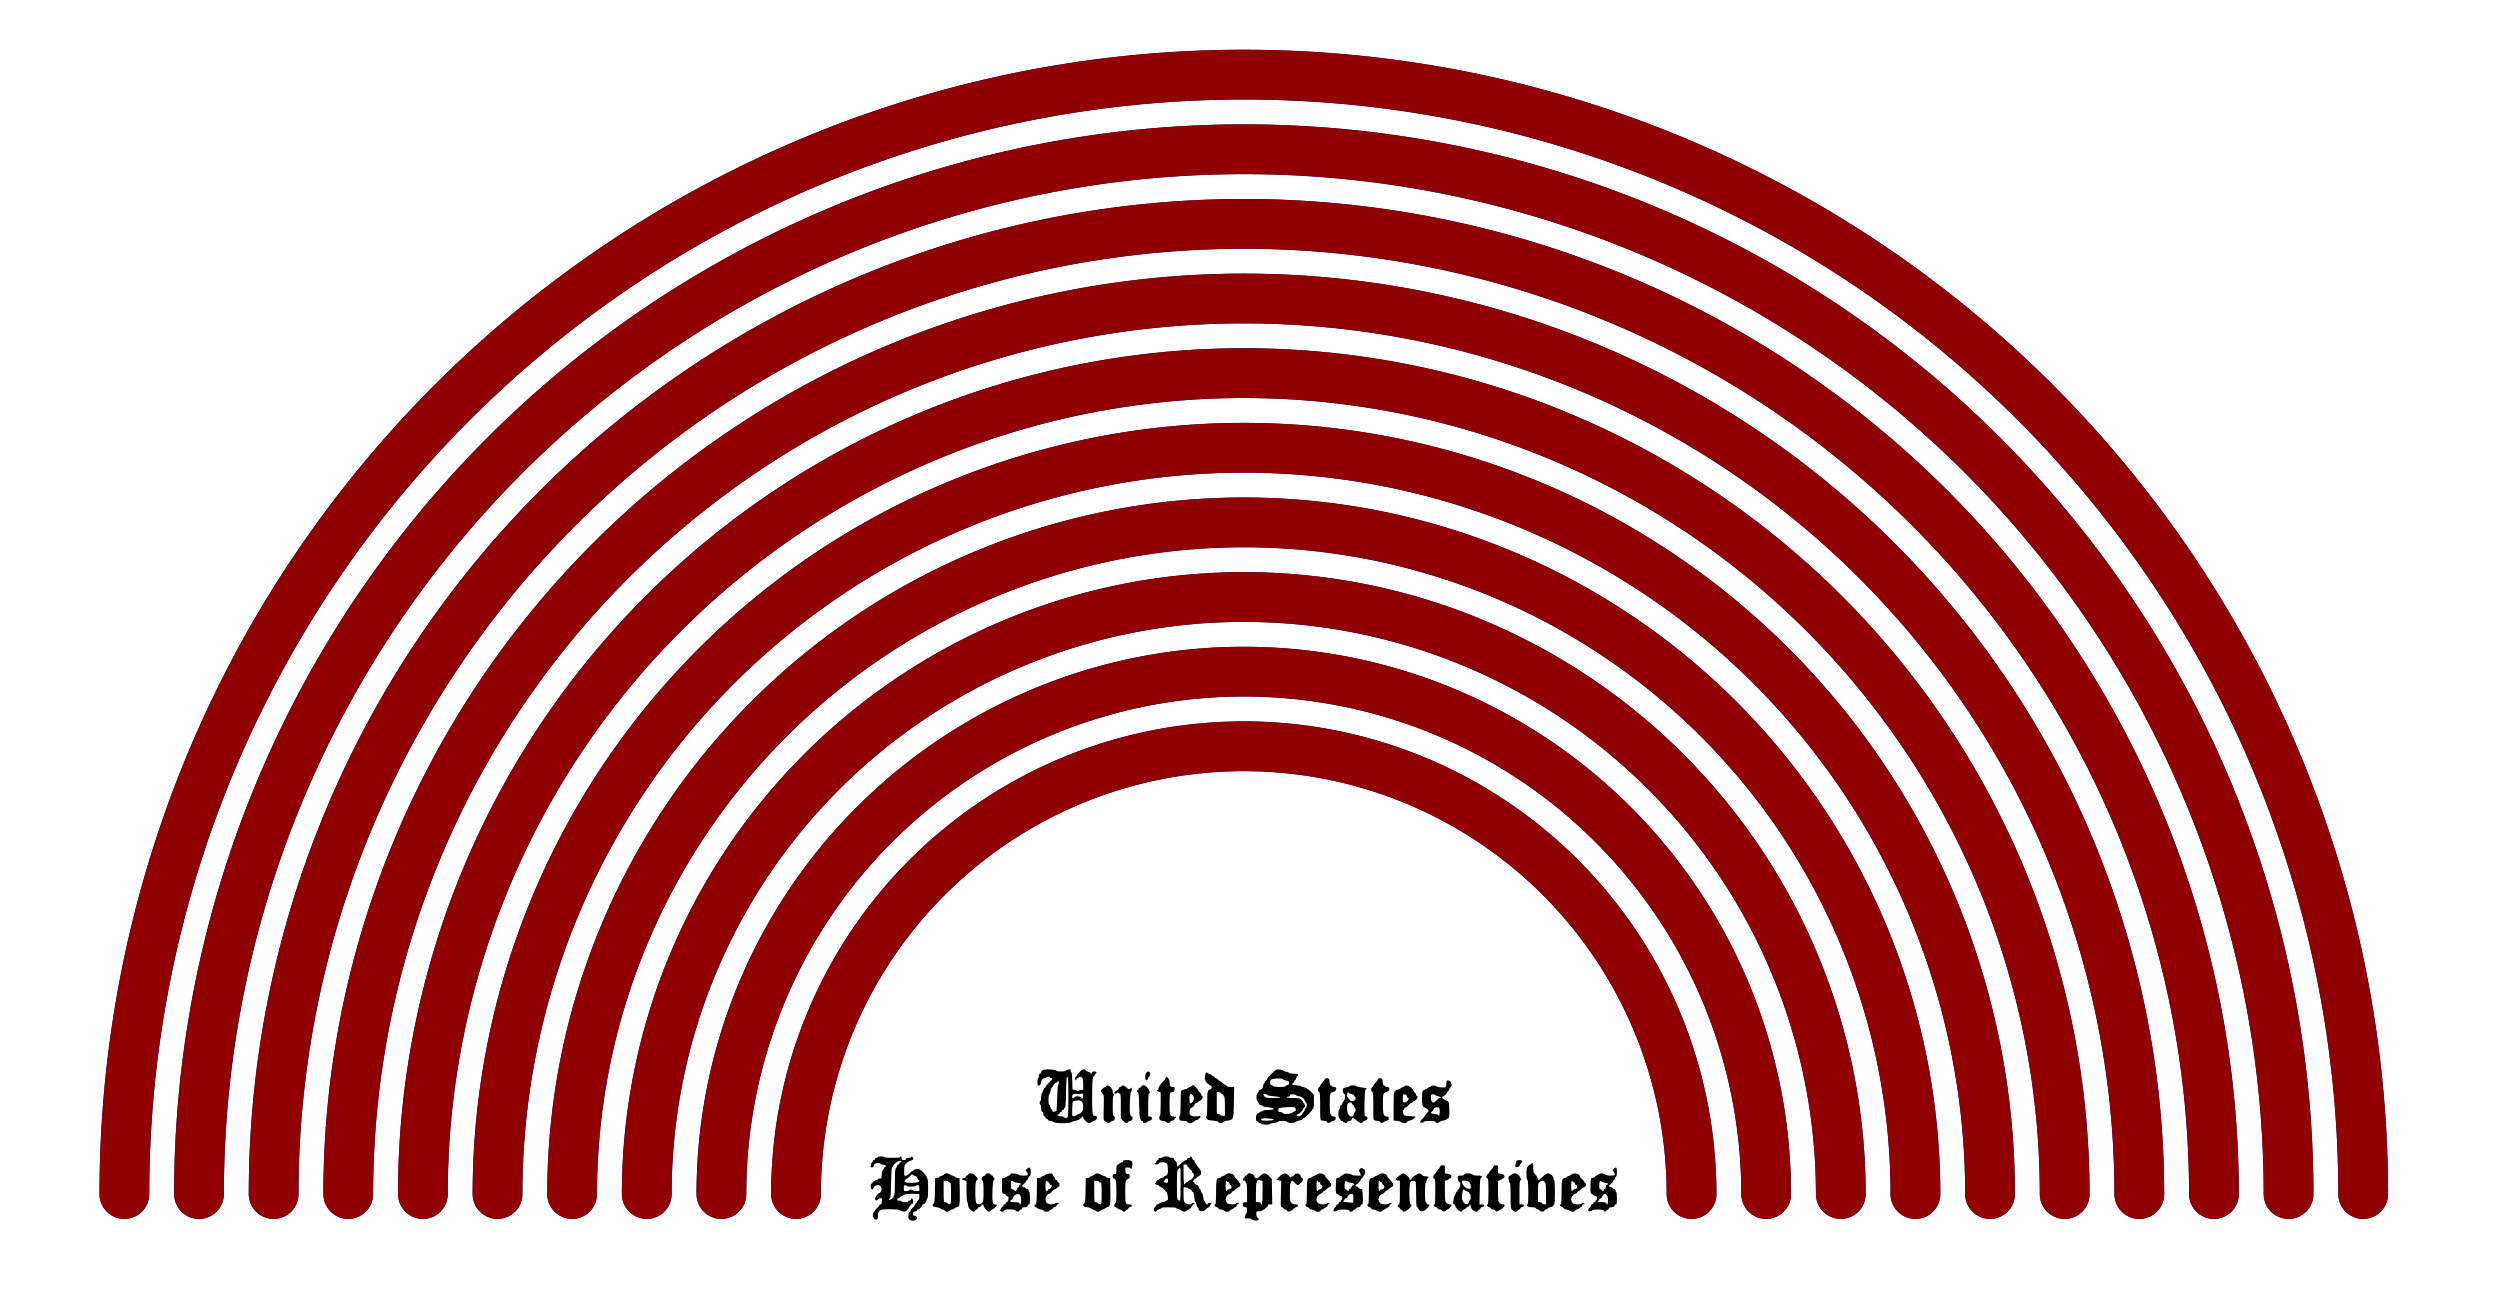
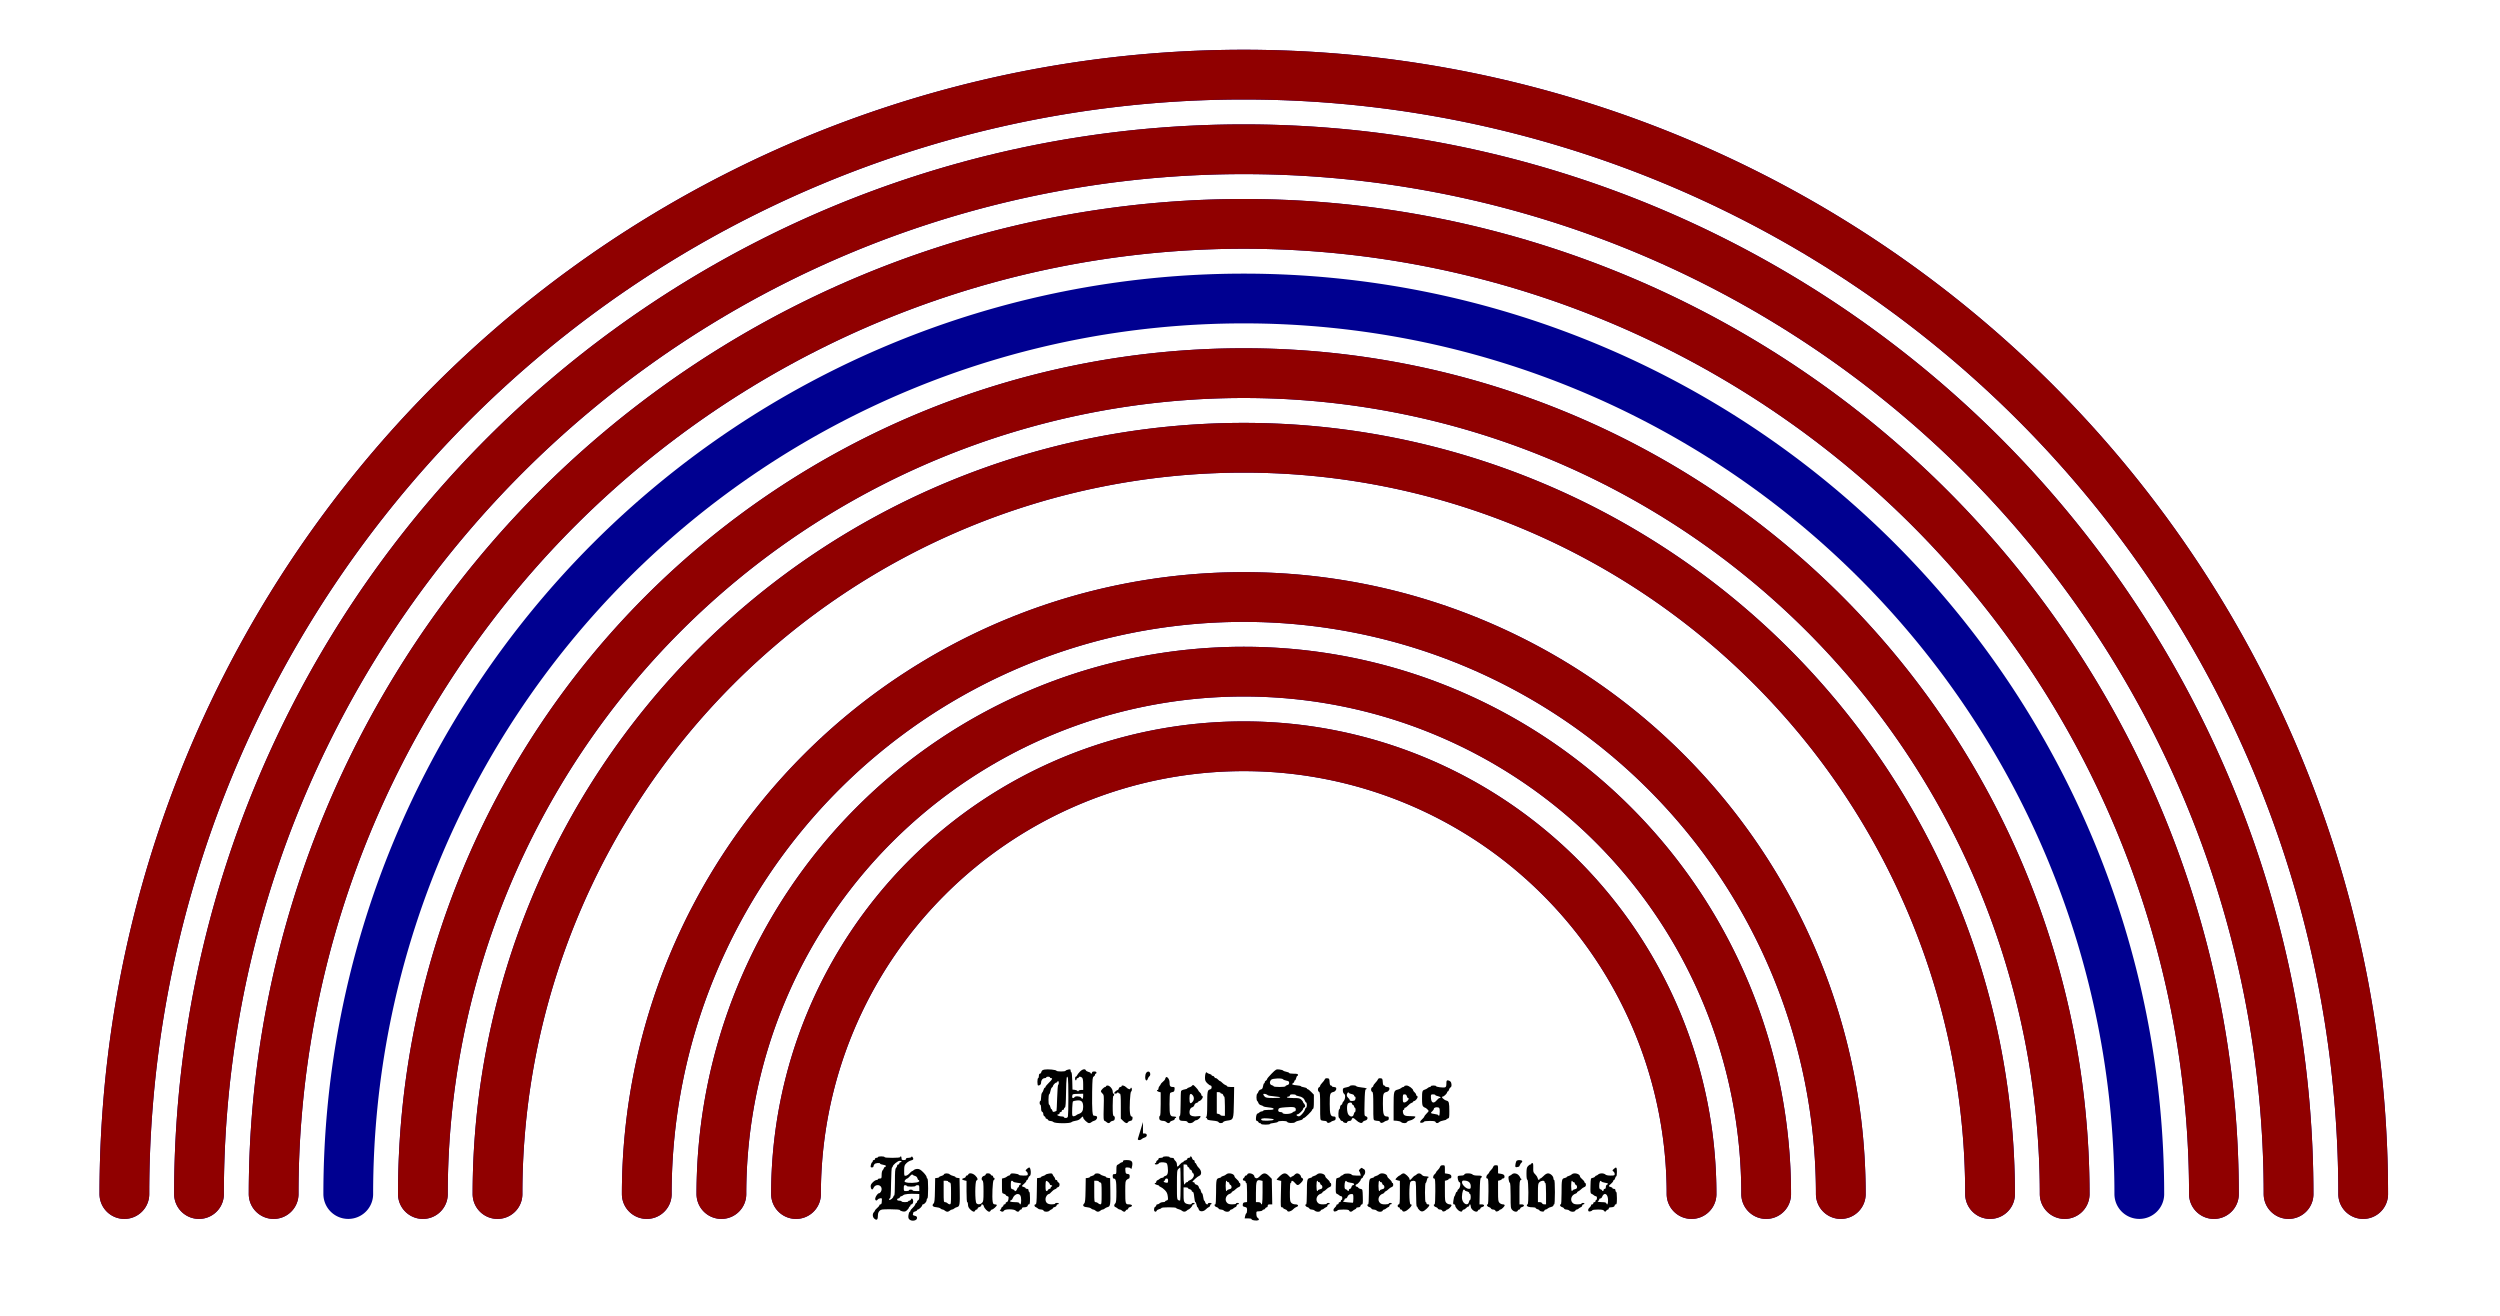
<svg xmlns="http://www.w3.org/2000/svg" version="1.1" width="1005" height="529" id="svg2">
  <defs id="defs4" />
  <g transform="translate(500,480)" id="g8">
    <path d="M -450,0 A 450,450 0 0 1 450,0" id="path10" style="fill:none;stroke:#000090;stroke-width:20;stroke-linecap:round;stroke-dasharray:none" />
    <path d="M 450,0 A 450,450 0 0 0 -450,0" id="path12" style="fill:none;stroke:#900000;stroke-width:20;stroke-linecap:round;stroke-dasharray:none" />
    <path d="M -420,0 A 420,420 0 0 1 420,0" id="path14" style="fill:none;stroke:#000090;stroke-width:20;stroke-linecap:round;stroke-dasharray:none" />
    <path d="M 420,0 A 420,420 0 0 0 -420,0" id="path16" style="fill:none;stroke:#900000;stroke-width:20;stroke-linecap:round;stroke-dasharray:none" />
    <path d="M -390,0 A 390,390 0 0 1 390,0" id="path18" style="fill:none;stroke:#000090;stroke-width:20;stroke-linecap:round;stroke-dasharray:none" />
    <path d="M 390,0 A 390,390 0 0 0 -390,0" id="path20" style="fill:none;stroke:#900000;stroke-width:20;stroke-linecap:round;stroke-dasharray:none" />
    <path d="M -360,0 A 360,360 0 0 1 360,0" id="path22" style="fill:none;stroke:#000090;stroke-width:20;stroke-linecap:round;stroke-dasharray:none" />
-     <path d="M 360,0 A 360,360 0 0 0 -360,0" id="path24" style="fill:none;stroke:#900000;stroke-width:20;stroke-linecap:round;stroke-dasharray:none" />
    <path d="M -330,0 A 330,330 0 0 1 330,0" id="path26" style="fill:none;stroke:#000090;stroke-width:20;stroke-linecap:round;stroke-dasharray:none" />
    <path d="M 330,0 A 330,330 0 0 0 -330,0" id="path28" style="fill:none;stroke:#900000;stroke-width:20;stroke-linecap:round;stroke-dasharray:none" />
    <path d="M -300,0 A 300,300 0 0 1 300,0" id="path30" style="fill:none;stroke:#000090;stroke-width:20;stroke-linecap:round;stroke-dasharray:none" />
    <path d="M 300,0 A 300,300 0 0 0 -300,0" id="path32" style="fill:none;stroke:#900000;stroke-width:20;stroke-linecap:round;stroke-dasharray:none" />
-     <path d="M -270,0 A 270,270 0 0 1 270,0" id="path34" style="fill:none;stroke:#000090;stroke-width:20;stroke-linecap:round;stroke-dasharray:none" />
-     <path d="M 270,0 A 270,270 0 0 0 -270,0" id="path36" style="fill:none;stroke:#900000;stroke-width:20;stroke-linecap:round;stroke-dasharray:none" />
    <path d="M -240,0 A 240,240 0 0 1 240,0" id="path38" style="fill:none;stroke:#000090;stroke-width:20;stroke-linecap:round;stroke-dasharray:none" />
    <path d="M 240,0 A 240,240 0 0 0 -240,0" id="path40" style="fill:none;stroke:#900000;stroke-width:20;stroke-linecap:round;stroke-dasharray:none" />
    <path d="M -210,0 A 210,210 0 0 1 210,0" id="path42" style="fill:none;stroke:#000090;stroke-width:20;stroke-linecap:round;stroke-dasharray:none" />
    <path d="M 210,0 A 210,210 0 0 0 -210,0" id="path44" style="fill:none;stroke:#900000;stroke-width:20;stroke-linecap:round;stroke-dasharray:none" />
    <path d="M -180,0 A 180,180 0 0 1 180,0" id="path46" style="fill:none;stroke:#000090;stroke-width:20;stroke-linecap:round;stroke-dasharray:none" />
    <path d="M 180,0 A 180,180 0 0 0 -180,0" id="path48" style="fill:none;stroke:#900000;stroke-width:20;stroke-linecap:round;stroke-dasharray:none" />
  </g>
  <g transform="translate(500,440)" id="g50">
-     <path d="m -134.464,50.184 c -0.369,-0.369 -0.456,-0.811 -0.337,-1.7 0.089,-0.661 0.303,-1.249 0.477,-1.307 0.174,-0.058 0.316,-0.265 0.316,-0.46 0,-0.195 0.383,-0.69 0.851,-1.101 0.468,-0.411 0.944,-1.041 1.059,-1.402 0.114,-0.36 0.332,-0.655 0.485,-0.655 0.152,0 0.277,-0.205 0.277,-0.454 0,-0.25 0.2,-0.531 0.445,-0.625 0.29,-0.111 0.445,-0.573 0.445,-1.326 l 0,-1.155 -1.41,-0.063 c -2.581,-0.114 -4.603,0.098 -5.034,0.528 -0.234,0.234 -0.601,0.425 -0.817,0.425 -0.216,0 -0.469,0.2 -0.563,0.445 -0.094,0.245 -0.375,0.445 -0.625,0.445 -0.25,0 -0.454,0.2 -0.454,0.445 0,0.297 0.297,0.445 0.89,0.445 0.49,0 0.89,0.134 0.89,0.297 0,0.163 0.601,0.297 1.335,0.297 0.735,0 1.335,-0.134 1.335,-0.297 0,-0.163 0.205,-0.297 0.454,-0.297 0.25,0 0.531,-0.2 0.625,-0.445 0.239,-0.622 0.626,-0.555 0.849,0.148 0.252,0.795 -0.087,1.781 -0.614,1.781 -0.234,0 -0.425,0.2 -0.425,0.445 0,0.245 -0.134,0.445 -0.297,0.445 -0.163,0 -0.299,0.167 -0.302,0.371 -0.003,0.204 -0.337,0.686 -0.744,1.071 -0.596,0.566 -0.934,0.664 -1.754,0.51 -0.558,-0.105 -1.065,-0.339 -1.125,-0.52 -0.072,-0.218 -1.374,-0.333 -3.827,-0.34 -3.43,-0.01 -3.767,0.039 -4.363,0.636 -0.412,0.412 -0.646,1.014 -0.646,1.661 0,1.928 -0.427,2.344 -1.48,1.442 -0.704,-0.602 -0.782,-1.932 -0.152,-2.563 0.245,-0.245 0.445,-0.561 0.445,-0.703 0,-0.142 0.395,-0.585 0.878,-0.986 0.483,-0.4 0.883,-0.895 0.89,-1.099 0.007,-0.204 0.213,-0.371 0.458,-0.371 0.287,0 0.461,-0.317 0.49,-0.89 0.025,-0.49 0.058,-1.057 0.074,-1.261 0.042,-0.53 -1.319,-0.318 -1.751,0.272 -0.499,0.683 -1.131,0.209 -0.908,-0.68 0.196,-0.782 1.041,-1.892 1.44,-1.892 0.513,0 1.1,-0.871 1.1,-1.632 0,-2.009 -2.623,-2.279 -3.355,-0.346 -0.304,0.802 -0.934,0.437 -1.038,-0.602 -0.069,-0.687 0.132,-1.125 0.839,-1.832 0.511,-0.511 1.186,-0.929 1.5,-0.929 0.314,0 0.571,-0.134 0.571,-0.297 0,-0.163 0.334,-0.297 0.742,-0.297 0.691,0 0.742,-0.1 0.742,-1.463 0,-0.904 0.17,-1.633 0.445,-1.908 0.245,-0.245 0.445,-0.592 0.445,-0.772 0,-0.18 0.2,-0.404 0.445,-0.498 0.795,-0.305 0.472,-0.69 -0.742,-0.884 -0.653,-0.104 -1.187,-0.306 -1.187,-0.449 0,-0.425 -1.789,-0.293 -2.247,0.165 -0.233,0.233 -0.424,0.634 -0.424,0.89 0,0.278 -0.255,0.466 -0.631,0.466 -0.553,0 -0.607,-0.119 -0.438,-0.965 0.106,-0.53 0.323,-1.009 0.482,-1.063 0.16,-0.054 0.29,-0.288 0.29,-0.519 0,-0.231 0.2,-0.42 0.445,-0.42 0.245,0 0.445,-0.2 0.445,-0.445 0,-0.247 0.264,-0.445 0.594,-0.445 0.326,0 0.594,-0.134 0.594,-0.297 0,-0.163 0.601,-0.297 1.335,-0.297 0.735,0 1.335,0.134 1.335,0.297 0,0.179 1.237,0.297 3.116,0.297 1.88,0 3.116,-0.118 3.116,-0.297 0,-0.163 0.134,-0.297 0.297,-0.297 0.163,0 0.297,0.334 0.297,0.742 0,0.627 0.139,0.742 0.89,0.742 0.594,0 0.89,-0.148 0.89,-0.445 0,-0.309 0.311,-0.445 1.014,-0.445 0.558,0 1.082,-0.167 1.164,-0.371 0.113,-0.279 0.228,-0.261 0.465,0.074 0.536,0.757 0.362,1.132 -0.626,1.349 -0.522,0.115 -1.349,0.608 -1.837,1.096 -0.815,0.815 -0.889,1.061 -0.905,3.005 -0.017,2.049 0.005,2.115 0.678,2.042 0.383,-0.042 1.047,-0.476 1.476,-0.965 0.429,-0.489 0.893,-0.889 1.032,-0.889 0.139,0 0.452,-0.2 0.697,-0.445 0.245,-0.245 0.892,-0.445 1.439,-0.445 0.785,0 1.28,0.286 2.353,1.359 0.747,0.747 1.359,1.615 1.359,1.929 0,0.314 0.134,0.57 0.297,0.57 0.183,0 0.297,1.533 0.297,4.006 0,2.473 -0.114,4.006 -0.297,4.006 -0.163,0 -0.297,0.304 -0.297,0.676 0,0.662 -0.907,1.698 -1.487,1.698 -0.161,0 -0.296,0.167 -0.298,0.371 -0.006,0.452 -1.287,1.706 -1.743,1.706 -0.181,0 -0.329,0.131 -0.329,0.291 0,0.16 -0.334,0.375 -0.742,0.477 -0.408,0.102 -0.742,0.294 -0.742,0.427 0,0.132 -0.076,0.439 -0.169,0.682 -0.119,0.311 0.099,0.5 0.742,0.641 0.697,0.153 0.911,0.362 0.911,0.887 0,1.113 -2.18,1.495 -3.127,0.549 z m -6.967,-8.322 c 0.328,-0.281 0.597,-0.682 0.597,-0.89 0,-0.209 0.134,-0.379 0.297,-0.379 0.187,0 0.297,-1.971 0.297,-5.321 0,-4.334 0.083,-5.403 0.445,-5.766 0.245,-0.245 0.445,-0.655 0.445,-0.912 0,-0.257 0.2,-0.466 0.445,-0.466 0.245,0 0.445,-0.2 0.445,-0.445 0,-0.245 0.2,-0.445 0.445,-0.445 0.245,0 0.445,-0.134 0.445,-0.297 0,-0.163 -0.34,-0.297 -0.757,-0.297 -0.777,0 -2.805,1.685 -2.805,2.33 0,0.188 -0.126,0.341 -0.28,0.341 -0.163,0 -0.318,2.555 -0.371,6.134 -0.068,4.577 -0.185,6.165 -0.462,6.257 -0.439,0.146 -0.5,0.667 -0.078,0.667 0.161,0 0.562,-0.23 0.89,-0.511 z m 6.829,-3.347 c 0,-0.163 0.334,-0.297 0.742,-0.297 0.408,0 0.742,0.134 0.742,0.297 0,0.163 0.601,0.297 1.335,0.297 l 1.335,0 0,-1.187 c 0,-1.068 -0.074,-1.187 -0.742,-1.187 -0.408,0 -0.742,0.134 -0.742,0.297 0,0.165 -0.791,0.297 -1.781,0.297 -0.989,0 -1.781,-0.132 -1.781,-0.297 0,-0.163 -0.267,-0.297 -0.594,-0.297 -0.495,0 -0.594,0.198 -0.594,1.187 0,1.159 0.025,1.187 1.039,1.187 0.571,0 1.039,-0.134 1.039,-0.297 z m 3.042,-3.158 c 0.655,-0.108 1.113,-0.351 1.113,-0.59 0,-0.223 -0.131,-0.406 -0.291,-0.406 -0.16,0 -0.372,-0.322 -0.471,-0.716 -0.113,-0.451 -0.472,-0.79 -0.967,-0.914 -0.433,-0.109 -0.879,-0.346 -0.991,-0.527 -0.129,-0.208 -0.509,0.019 -1.034,0.617 -0.457,0.52 -0.944,0.946 -1.082,0.946 -0.347,0 -1.1,0.783 -1.1,1.144 0,0.562 2.643,0.806 4.822,0.446 z M 3.619,50.478 c -0.286,-0.075 -0.519,-0.259 -0.519,-0.411 0,-0.151 -0.618,-0.275 -1.373,-0.275 l -1.373,0 0.192,-0.965 c 0.106,-0.53 0.323,-1.009 0.482,-1.063 0.16,-0.054 0.29,-0.611 0.29,-1.238 0,-1.029 -0.088,-1.158 -0.907,-1.338 -0.769,-0.169 -0.893,-0.32 -0.816,-0.988 0.071,-0.612 0.274,-0.81 0.907,-0.883 l 0.816,-0.094 0,-3.838 c 0,-2.361 -0.114,-3.838 -0.297,-3.838 -0.163,0 -0.297,-0.2 -0.297,-0.445 0,-0.245 -0.192,-0.445 -0.428,-0.445 -0.675,0 -0.899,-0.648 -0.36,-1.042 0.27,-0.197 0.49,-0.511 0.49,-0.697 0,-0.186 0.186,-0.338 0.413,-0.338 0.227,0 0.49,-0.2 0.584,-0.445 0.386,-1.006 2.86,-0.234 2.86,0.892 0,0.222 0.276,0.491 0.613,0.598 0.459,0.146 0.871,-0.072 1.646,-0.87 1.364,-1.404 2.256,-1.395 3.646,0.035 l 1.069,1.1 0.093,5.133 0.093,5.133 -0.909,0 c -0.712,0 -0.909,0.129 -0.909,0.594 0,0.326 -0.186,0.594 -0.413,0.594 -0.227,0 -0.49,0.2 -0.584,0.445 -0.094,0.245 -0.364,0.445 -0.601,0.445 -0.236,0 -0.48,0.152 -0.542,0.338 -0.062,0.186 -0.641,0.353 -1.286,0.371 -1.167,0.033 -1.173,0.039 -1.136,1.187 0.024,0.727 0.216,1.255 0.519,1.424 0.265,0.148 0.482,0.463 0.482,0.7 0,0.427 -1.242,0.541 -2.448,0.226 z m 3.932,-11.04 0,-4.716 -0.718,-0.18 c -1.733,-0.435 -1.943,0.113 -1.949,5.087 l -0.004,3.635 0.9,0 c 0.526,0 0.971,0.185 1.07,0.445 0.489,1.273 0.701,-0.02 0.701,-4.271 z M -120.166,46.676 c -0.245,-0.245 -0.645,-0.445 -0.89,-0.445 -0.245,0 -0.637,-0.192 -0.871,-0.426 -0.234,-0.234 -1.011,-0.468 -1.725,-0.519 -1.424,-0.102 -1.835,-0.707 -1.03,-1.512 0.361,-0.361 0.469,-1.432 0.534,-5.304 l 0.082,-4.851 0.816,-0.094 c 0.449,-0.052 0.816,-0.208 0.816,-0.347 0,-0.139 0.389,-0.339 0.866,-0.444 0.476,-0.105 0.939,-0.382 1.029,-0.617 0.209,-0.545 1.791,-0.557 2.33,-0.018 0.225,0.225 0.835,0.503 1.357,0.617 0.521,0.114 0.948,0.322 0.948,0.462 0,0.139 0.367,0.296 0.816,0.347 l 0.816,0.094 0.088,4.748 c 0.109,5.898 -8.1e-4,6.607 -1.062,6.873 -0.44,0.11 -0.978,0.379 -1.195,0.596 -0.217,0.217 -0.595,0.395 -0.84,0.395 -0.245,0 -0.645,0.2 -0.89,0.445 -0.245,0.245 -0.693,0.445 -0.996,0.445 -0.303,0 -0.751,-0.2 -0.996,-0.445 z m 2.48,-6.853 c 0,-4.081 -0.034,-4.34 -0.594,-4.486 -0.326,-0.085 -0.594,-0.273 -0.594,-0.417 0,-0.144 -0.401,-0.262 -0.89,-0.262 l -0.89,0 0,4.303 c 0,4.076 0.031,4.303 0.582,4.303 0.32,0 0.754,0.195 0.965,0.434 0.21,0.239 0.616,0.439 0.902,0.445 0.471,0.01 0.519,-0.388 0.519,-4.32 z m 7.739,6.385 c -0.664,-0.664 -0.913,-1.19 -0.913,-1.929 0,-0.559 -0.134,-1.016 -0.297,-1.016 -0.184,0 -0.297,-1.624 -0.297,-4.28 l 0,-4.28 -0.89,-0.196 c -1.084,-0.238 -1.153,-0.665 -0.148,-0.917 0.408,-0.102 0.742,-0.372 0.742,-0.599 0,-0.227 0.186,-0.413 0.413,-0.413 0.227,0 0.49,-0.2 0.584,-0.445 0.301,-0.785 1.838,-0.532 2.838,0.468 0.997,0.997 1.161,1.681 0.468,1.947 -0.638,0.245 -0.658,8.544 -0.021,9.18 0.598,0.598 1.551,0.526 2.247,-0.17 0.536,-0.536 0.594,-0.989 0.594,-4.641 0,-3.233 -0.089,-4.114 -0.441,-4.377 -0.63,-0.471 -0.238,-1.632 0.624,-1.849 0.389,-0.098 0.706,-0.363 0.706,-0.59 0,-0.575 1.748,-0.546 1.97,0.032 0.094,0.245 0.357,0.445 0.584,0.445 0.227,0 0.413,0.2 0.413,0.445 0,0.245 0.134,0.445 0.297,0.445 0.429,0 0.366,0.818 -0.074,0.964 -0.419,0.14 -0.722,6.914 -0.388,8.692 0.158,0.84 0.325,1.027 0.921,1.027 0.401,0 0.728,0.14 0.728,0.311 0,0.42 -1.479,1.766 -1.941,1.766 -0.204,0 -0.447,0.2 -0.541,0.445 -0.094,0.245 -0.356,0.445 -0.582,0.445 -0.627,0 -1.934,-1.338 -2.15,-2.2 -0.204,-0.812 -1.019,-1.074 -1.019,-0.328 0,0.242 -0.334,0.523 -0.742,0.626 -0.408,0.102 -0.742,0.372 -0.742,0.599 0,0.227 -0.186,0.413 -0.413,0.413 -0.227,0 -0.49,0.2 -0.584,0.445 -0.266,0.693 -0.95,0.529 -1.947,-0.468 z m 12.145,0.589 c -0.335,-0.237 -0.353,-0.352 -0.074,-0.465 0.204,-0.083 0.371,-0.344 0.371,-0.58 0,-0.236 0.2,-0.507 0.445,-0.601 0.245,-0.094 0.445,-0.357 0.445,-0.584 0,-0.227 0.2,-0.413 0.445,-0.413 0.245,0 0.445,-0.2 0.445,-0.445 0,-0.245 0.185,-0.445 0.411,-0.445 0.407,0 0.765,-0.858 0.772,-1.855 0.002,-0.286 -0.2,-0.519 -0.45,-0.519 -0.25,0 -0.527,-0.188 -0.615,-0.418 -0.088,-0.23 -0.485,-0.5 -0.881,-0.599 -0.702,-0.176 -0.72,-0.255 -0.72,-3.137 l 0,-2.956 0.813,-0.204 c 0.447,-0.112 0.991,-0.382 1.208,-0.599 0.217,-0.217 0.572,-0.395 0.787,-0.395 0.216,0 0.476,-0.217 0.577,-0.482 0.149,-0.388 0.486,-0.453 1.726,-0.334 0.847,0.081 1.591,0.298 1.652,0.482 0.066,0.198 0.829,0.334 1.867,0.334 1.596,0 1.756,-0.058 1.756,-0.635 0,-0.349 -0.234,-0.807 -0.519,-1.018 -0.488,-0.36 -0.48,-0.42 0.136,-0.997 0.36,-0.338 0.78,-0.614 0.933,-0.614 0.717,0 0.919,3.175 0.219,3.444 -0.23,0.088 -0.5,0.485 -0.599,0.881 -0.099,0.396 -0.312,0.72 -0.472,0.72 -0.16,0 -0.291,0.173 -0.291,0.385 0,0.212 -0.395,0.712 -0.878,1.113 -1.08,0.896 -1.101,1.059 -0.161,1.295 0.408,0.102 0.742,0.317 0.742,0.477 0,0.16 0.267,0.291 0.594,0.291 0.396,0 0.594,0.198 0.594,0.594 0,0.326 0.134,0.594 0.297,0.594 0.175,0 0.297,1.039 0.297,2.523 0,2.044 -0.084,2.523 -0.445,2.523 -0.245,0 -0.445,0.186 -0.445,0.413 0,0.478 -0.632,0.774 -1.657,0.774 -0.44,0 -0.718,0.172 -0.718,0.445 0,0.245 -0.186,0.445 -0.413,0.445 -0.227,0 -0.49,0.2 -0.584,0.445 -0.222,0.578 -0.915,0.568 -1.505,-0.022 -0.672,-0.672 -4.304,-0.681 -4.678,-0.011 -0.309,0.552 -0.79,0.604 -1.426,0.155 z m 8.31,-4.297 c 0,-1.783 -0.42,-2.501 -1.463,-2.501 -0.703,0 -1.654,0.849 -1.932,1.724 -0.104,0.327 -0.384,0.67 -0.623,0.762 -1.01,0.388 -0.329,0.779 1.356,0.779 1.317,0 1.835,0.118 1.961,0.445 0.365,0.95 0.701,0.371 0.701,-1.208 z m -1.659,-4.43 c 0.102,-0.408 0.317,-0.742 0.477,-0.742 0.16,0 0.291,-0.205 0.291,-0.454 0,-0.25 0.2,-0.531 0.445,-0.625 0.856,-0.329 0.433,-0.627 -1.1,-0.774 -0.85,-0.082 -1.596,-0.299 -1.657,-0.483 -0.061,-0.184 -0.301,-0.334 -0.532,-0.334 -0.312,0 -0.42,0.421 -0.42,1.627 0,1.487 0.063,1.642 0.742,1.813 0.408,0.102 0.742,0.305 0.742,0.451 0,0.603 0.84,0.207 1.012,-0.477 z m 10.669,8.606 c -0.096,-0.25 -0.538,-0.445 -1.008,-0.445 -0.461,0 -1.014,-0.174 -1.23,-0.388 -0.216,-0.213 -0.626,-0.476 -0.912,-0.584 -0.63,-0.239 -0.694,-1.106 -0.081,-1.106 0.367,0 0.451,-0.856 0.519,-5.268 l 0.081,-5.268 0.816,-0.094 c 0.449,-0.052 0.816,-0.204 0.816,-0.339 0,-0.135 0.366,-0.337 0.813,-0.449 0.447,-0.112 0.895,-0.337 0.996,-0.5 0.101,-0.163 0.734,-0.37 1.407,-0.46 1.015,-0.136 1.261,-0.069 1.436,0.393 0.116,0.307 0.386,0.734 0.599,0.95 0.213,0.216 0.388,0.583 0.388,0.816 0,0.233 0.2,0.424 0.445,0.424 0.245,0 0.445,0.186 0.445,0.413 0,0.227 0.2,0.49 0.445,0.584 0.68,0.261 0.567,1.697 -0.148,1.884 -0.326,0.085 -0.594,0.264 -0.594,0.397 0,0.133 -0.295,0.336 -0.655,0.45 -0.36,0.114 -0.991,0.591 -1.402,1.059 -0.411,0.468 -0.849,0.851 -0.974,0.851 -0.666,0 -1.421,1.104 -1.421,2.077 0,1.416 0.805,2.077 2.526,2.077 0.733,0 1.332,-0.134 1.332,-0.297 0,-0.163 0.334,-0.297 0.742,-0.297 0.408,0 0.742,0.134 0.742,0.297 0,0.163 -0.2,0.297 -0.445,0.297 -0.245,0 -0.445,0.198 -0.445,0.44 0,0.242 -0.334,0.523 -0.742,0.626 -0.408,0.102 -0.742,0.309 -0.742,0.46 0,0.151 -0.234,0.362 -0.519,0.471 -0.286,0.108 -0.696,0.371 -0.912,0.584 -0.539,0.533 -2.108,0.494 -2.32,-0.058 z m 1.781,-8.31 c 0.094,-0.245 0.375,-0.445 0.625,-0.445 0.25,0 0.454,-0.2 0.454,-0.445 0,-0.245 0.134,-0.445 0.297,-0.445 0.163,0 0.297,-0.134 0.297,-0.297 0,-0.163 -0.2,-0.297 -0.445,-0.297 -0.245,0 -0.445,-0.134 -0.445,-0.297 0,-0.163 -0.267,-0.564 -0.594,-0.89 -0.978,-0.978 -1.187,-0.716 -1.187,1.484 0,1.578 0.099,2.077 0.413,2.077 0.227,0 0.49,-0.2 0.584,-0.445 z m 19.077,8.31 c -0.245,-0.245 -0.645,-0.445 -0.89,-0.445 -0.245,0 -0.637,-0.192 -0.871,-0.426 -0.234,-0.234 -1.011,-0.468 -1.725,-0.519 -1.424,-0.102 -1.835,-0.707 -1.03,-1.512 0.361,-0.361 0.469,-1.432 0.534,-5.304 l 0.082,-4.851 0.816,-0.094 c 0.449,-0.052 0.816,-0.208 0.816,-0.347 0,-0.139 0.389,-0.339 0.866,-0.444 0.476,-0.105 0.939,-0.382 1.029,-0.617 0.209,-0.545 1.791,-0.557 2.33,-0.018 0.225,0.225 0.835,0.503 1.357,0.617 0.521,0.114 0.948,0.322 0.948,0.462 0,0.139 0.367,0.296 0.816,0.347 l 0.816,0.094 0.088,4.748 c 0.109,5.898 -8.01e-4,6.607 -1.062,6.873 -0.44,0.11 -0.978,0.379 -1.195,0.596 -0.217,0.217 -0.595,0.395 -0.84,0.395 -0.245,0 -0.645,0.2 -0.89,0.445 -0.245,0.245 -0.693,0.445 -0.996,0.445 -0.303,0 -0.751,-0.2 -0.996,-0.445 z m 2.48,-6.853 c 0,-4.081 -0.034,-4.34 -0.594,-4.486 -0.326,-0.085 -0.594,-0.273 -0.594,-0.417 0,-0.144 -0.401,-0.262 -0.89,-0.262 l -0.89,0 0,4.303 c 0,4.076 0.031,4.303 0.582,4.303 0.32,0 0.754,0.195 0.965,0.434 0.21,0.239 0.616,0.439 0.902,0.445 0.471,0.01 0.519,-0.388 0.519,-4.32 z m 8.204,6.853 c -0.245,-0.245 -0.645,-0.445 -0.89,-0.445 -0.245,0 -0.622,-0.174 -0.837,-0.388 -0.216,-0.213 -0.626,-0.476 -0.912,-0.584 -0.637,-0.241 -0.67,-0.913 -0.074,-1.508 0.355,-0.355 0.445,-1.324 0.445,-4.791 0,-4.358 -0.188,-5.193 -1.166,-5.193 -0.175,0 -0.318,-0.401 -0.318,-0.89 0,-0.752 0.115,-0.89 0.742,-0.89 0.709,0 0.742,-0.079 0.742,-1.79 0,-1.432 0.104,-1.829 0.519,-1.987 0.286,-0.108 0.696,-0.371 0.912,-0.584 0.216,-0.213 0.583,-0.388 0.816,-0.388 0.233,0 0.424,-0.2 0.424,-0.445 0,-0.335 0.36,-0.445 1.463,-0.445 1.95,0 2.504,0.544 2.232,2.192 -0.22,1.334 -0.439,1.723 -0.644,1.147 -0.073,-0.204 -0.596,-0.371 -1.164,-0.371 -1.029,0 -1.031,0.002 -0.94,1.261 0.082,1.129 0.177,1.271 0.907,1.355 0.683,0.079 0.816,0.235 0.816,0.965 0,0.479 -0.132,0.871 -0.293,0.871 -0.161,0 -0.562,0.23 -0.89,0.511 -0.544,0.466 -0.597,0.868 -0.593,4.526 0.005,5.192 0.05,5.35 1.514,5.35 1.339,0 1.631,0.759 0.411,1.065 -0.408,0.102 -0.742,0.372 -0.742,0.599 0,0.227 -0.186,0.413 -0.413,0.413 -0.227,0 -0.49,0.2 -0.584,0.445 -0.094,0.245 -0.366,0.445 -0.604,0.445 -0.238,0 -0.634,-0.2 -0.878,-0.445 z m 13.065,0.247 c -0.371,-0.371 -0.199,-1.601 0.247,-1.772 0.245,-0.094 0.445,-0.357 0.445,-0.584 0,-0.227 0.21,-0.413 0.466,-0.413 0.256,0 0.667,-0.2 0.912,-0.445 0.245,-0.245 0.836,-0.445 1.314,-0.445 0.478,0 0.869,-0.118 0.869,-0.262 0,-0.144 0.285,-0.337 0.634,-0.428 0.578,-0.151 0.616,-0.299 0.435,-1.667 -0.154,-1.163 -0.428,-1.73 -1.213,-2.515 -0.557,-0.557 -1.287,-1.101 -1.622,-1.207 -0.335,-0.106 -0.608,-0.301 -0.608,-0.433 0,-0.132 -0.401,-0.32 -0.89,-0.418 -0.815,-0.163 -1.286,-0.786 -0.594,-0.786 0.163,0 0.297,-0.205 0.297,-0.454 0,-0.25 0.234,-0.543 0.519,-0.651 0.286,-0.108 0.696,-0.371 0.912,-0.584 0.216,-0.213 0.65,-0.388 0.965,-0.388 0.315,0 0.572,-0.131 0.572,-0.291 0,-0.16 0.326,-0.373 0.724,-0.473 0.899,-0.226 1.193,-1.357 0.921,-3.54 -0.16,-1.279 -0.317,-1.604 -0.846,-1.746 -1.219,-0.327 -2.592,-0.197 -2.769,0.263 -0.188,0.491 -1.591,0.622 -1.591,0.148 0,-0.163 0.134,-0.297 0.297,-0.297 0.163,0 0.297,-0.205 0.297,-0.454 0,-0.25 0.2,-0.531 0.445,-0.625 0.245,-0.094 0.445,-0.357 0.445,-0.584 0,-0.261 0.327,-0.413 0.89,-0.413 0.49,0 0.89,-0.134 0.89,-0.297 0,-0.163 0.601,-0.297 1.335,-0.297 0.735,0 1.335,0.134 1.335,0.297 0,0.163 0.401,0.297 0.89,0.297 0.525,0 0.89,0.156 0.89,0.379 0,0.209 0.267,0.608 0.594,0.887 0.349,0.299 0.594,0.875 0.594,1.401 0,1.111 0.246,1.109 1.173,-0.01 0.4,-0.483 0.901,-0.878 1.113,-0.878 0.212,0 0.385,-0.131 0.385,-0.291 0,-0.16 0.334,-0.375 0.742,-0.477 0.408,-0.102 0.742,-0.372 0.742,-0.599 0,-0.227 0.267,-0.413 0.594,-0.413 0.326,0 0.594,-0.134 0.594,-0.297 0,-0.61 0.589,-0.269 0.768,0.445 0.102,0.408 0.372,0.742 0.599,0.742 0.227,0 0.413,0.267 0.413,0.594 0,0.326 0.125,0.594 0.277,0.594 0.152,0 0.368,0.288 0.48,0.64 0.112,0.352 0.503,0.919 0.869,1.261 1.247,1.164 1.314,2.924 0.125,3.302 -0.546,0.173 -2.641,2.057 -2.641,2.375 0,0.076 0.2,0.138 0.445,0.138 0.245,0 0.445,0.186 0.445,0.413 0,0.227 0.332,0.496 0.737,0.598 0.455,0.114 0.808,0.468 0.922,0.922 0.102,0.406 0.294,0.737 0.426,0.737 0.133,0 0.329,0.401 0.437,0.89 0.108,0.49 0.314,0.89 0.459,0.89 0.145,0 0.352,0.668 0.46,1.484 0.108,0.816 0.299,1.484 0.423,1.484 0.124,0 0.31,0.334 0.413,0.742 0.177,0.704 1.065,1.075 1.065,0.445 0,-0.163 0.334,-0.297 0.742,-0.297 0.408,0 0.742,0.134 0.742,0.297 0,0.163 -0.134,0.297 -0.297,0.297 -0.163,0 -0.297,0.205 -0.297,0.454 0,0.25 -0.234,0.54 -0.519,0.646 -0.286,0.105 -0.814,0.502 -1.174,0.882 -1.038,1.095 -2.652,1.066 -2.933,-0.053 -0.102,-0.408 -0.29,-0.742 -0.418,-0.742 -0.127,0 -0.319,-0.467 -0.426,-1.039 -0.107,-0.571 -0.314,-1.039 -0.46,-1.039 -0.146,0 -0.357,-0.935 -0.47,-2.077 -0.144,-1.462 -0.325,-2.077 -0.612,-2.077 -0.224,0 -0.407,-0.186 -0.407,-0.413 0,-0.227 -0.334,-0.497 -0.742,-0.599 -0.408,-0.102 -0.742,-0.317 -0.742,-0.477 0,-0.16 -0.401,-0.291 -0.89,-0.291 l -0.89,0 0,2.819 c 0,2.424 0.083,2.903 0.594,3.413 0.62,0.62 2.671,0.848 2.671,0.297 0,-0.163 0.267,-0.297 0.594,-0.297 0.326,0 0.594,0.134 0.594,0.297 0,0.163 -0.2,0.297 -0.445,0.297 -0.245,0 -0.447,0.167 -0.45,0.371 -0.005,0.383 -1.258,1.706 -1.616,1.706 -0.111,0 -0.402,0.2 -0.647,0.445 -0.556,0.556 -1.42,0.572 -1.956,0.036 -0.225,-0.225 -0.835,-0.503 -1.357,-0.617 -0.521,-0.114 -0.948,-0.331 -0.948,-0.481 0,-0.15 -1.335,-0.273 -2.968,-0.273 -1.632,0 -2.968,0.123 -2.968,0.273 0,0.15 -0.389,0.359 -0.866,0.463 -0.476,0.105 -0.939,0.382 -1.029,0.617 -0.175,0.455 -0.551,0.554 -0.875,0.229 z m 10.486,-10.931 c 0,-3.673 -0.067,-6.677 -0.148,-6.677 -0.082,0 -0.415,0.267 -0.742,0.594 -0.554,0.554 -0.594,0.989 -0.594,6.507 0,6.239 -0.045,6.017 1.261,6.219 0.122,0.019 0.223,-2.97 0.223,-6.643 z m 1.888,-0.297 c 0.094,-0.245 0.375,-0.445 0.625,-0.445 0.25,0 0.454,-0.125 0.454,-0.277 0,-0.152 0.28,-0.366 0.623,-0.474 0.954,-0.303 1.751,-1.244 1.751,-2.068 0,-0.408 -0.131,-0.742 -0.291,-0.742 -0.16,0 -0.375,-0.334 -0.477,-0.742 -0.102,-0.408 -0.372,-0.742 -0.599,-0.742 -0.227,0 -0.413,-0.186 -0.413,-0.413 0,-0.227 -0.2,-0.49 -0.445,-0.584 -0.245,-0.094 -0.445,-0.375 -0.445,-0.625 0,-0.287 -0.274,-0.454 -0.742,-0.454 l -0.742,0 0,4.006 c 0,3.625 0.229,4.79 0.701,3.561 z m -6.933,-1.039 c 0,-0.692 -0.132,-0.89 -0.594,-0.89 -0.33,0 -0.594,0.198 -0.594,0.445 0,0.245 -0.134,0.445 -0.297,0.445 -0.503,0 -0.327,0.542 0.223,0.686 1.096,0.286 1.261,0.197 1.261,-0.686 z m 22.448,12.019 c -0.245,-0.245 -0.793,-0.445 -1.218,-0.445 -0.425,0 -0.845,-0.188 -0.933,-0.418 -0.088,-0.23 -0.485,-0.5 -0.881,-0.599 -0.688,-0.173 -1.043,-1.06 -0.424,-1.06 0.185,0 0.298,-1.709 0.301,-4.526 0.005,-5.411 0.09,-5.836 1.222,-6.062 0.468,-0.094 0.852,-0.273 0.852,-0.398 0,-0.125 0.35,-0.315 0.778,-0.423 0.428,-0.107 0.971,-0.389 1.208,-0.626 0.899,-0.899 3.328,-0.284 3.368,0.852 0.007,0.192 0.408,0.677 0.89,1.078 0.483,0.4 0.878,0.901 0.878,1.113 0,0.212 0.134,0.385 0.297,0.385 0.163,0 0.297,0.325 0.297,0.722 0,0.479 -0.216,0.79 -0.64,0.925 -0.352,0.112 -0.919,0.498 -1.261,0.858 -0.342,0.36 -0.855,0.741 -1.141,0.846 -0.286,0.105 -0.519,0.32 -0.519,0.477 0,0.157 -0.28,0.375 -0.623,0.484 -1.675,0.531 -2.307,2.552 -1.158,3.7 0.435,0.435 0.989,0.594 2.077,0.594 0.816,0 1.484,-0.134 1.484,-0.297 0,-0.163 0.267,-0.297 0.594,-0.297 0.326,0 0.594,0.134 0.594,0.297 0,0.163 -0.2,0.297 -0.445,0.297 -0.245,0 -0.445,0.205 -0.445,0.454 0,0.25 -0.234,0.543 -0.519,0.651 -0.286,0.108 -0.696,0.371 -0.911,0.584 -0.216,0.213 -0.569,0.388 -0.784,0.388 -0.216,0 -0.469,0.2 -0.563,0.445 -0.099,0.257 -0.542,0.445 -1.049,0.445 -0.483,0 -1.079,-0.2 -1.324,-0.445 z m 1.293,-8.138 c 0,-0.15 0.401,-0.361 0.89,-0.469 0.676,-0.149 0.89,-0.361 0.89,-0.882 0,-0.378 -0.2,-0.763 -0.445,-0.857 -0.245,-0.094 -0.445,-0.375 -0.445,-0.625 0,-0.25 -0.2,-0.454 -0.445,-0.454 -0.245,0 -0.445,-0.134 -0.445,-0.297 0,-0.163 -0.134,-0.297 -0.297,-0.297 -0.17,0 -0.297,0.89 -0.297,2.077 0,1.187 0.127,2.077 0.297,2.077 0.163,0 0.297,-0.123 0.297,-0.273 z M 17.474,46.735 c -0.095,-0.247 -0.497,-0.531 -0.893,-0.631 -0.396,-0.099 -0.72,-0.312 -0.72,-0.472 0,-0.16 -0.24,-0.291 -0.534,-0.291 -0.499,0 -0.526,-0.347 -0.409,-5.31 l 0.125,-5.31 -0.926,-0.203 c -0.51,-0.112 -0.926,-0.26 -0.926,-0.329 0,-0.069 0.55,-0.659 1.223,-1.312 1.542,-1.497 2.475,-1.553 3.653,-0.222 0.533,0.603 0.901,0.825 0.981,0.594 0.07,-0.204 0.287,-0.371 0.482,-0.371 0.195,0 0.583,-0.267 0.863,-0.594 0.28,-0.326 0.767,-0.594 1.083,-0.594 0.659,0 1.508,0.746 1.508,1.325 0,0.216 0.2,0.469 0.445,0.563 0.693,0.266 0.529,0.95 -0.468,1.947 -1.134,1.134 -1.45,1.139 -2.365,0.035 -0.791,-0.954 -1.47,-1.165 -1.47,-0.458 0,0.245 -0.134,0.445 -0.297,0.445 -0.182,0 -0.297,1.434 -0.297,3.71 0,3.314 0.063,3.773 0.594,4.303 0.367,0.367 0.989,0.594 1.632,0.594 1.184,0 1.456,0.718 0.399,1.053 -0.352,0.112 -0.926,0.512 -1.276,0.89 -0.832,0.898 -2.17,1.252 -2.406,0.638 z m 11.042,-0.058 c -0.245,-0.245 -0.793,-0.445 -1.218,-0.445 -0.425,0 -0.845,-0.188 -0.933,-0.418 -0.088,-0.23 -0.485,-0.5 -0.881,-0.599 -0.688,-0.173 -1.043,-1.06 -0.424,-1.06 0.185,0 0.298,-1.709 0.301,-4.526 0.005,-5.411 0.09,-5.836 1.222,-6.062 0.468,-0.094 0.852,-0.273 0.852,-0.398 0,-0.125 0.35,-0.315 0.778,-0.423 0.428,-0.107 0.972,-0.389 1.208,-0.626 0.899,-0.899 3.328,-0.284 3.368,0.852 0.007,0.192 0.408,0.677 0.89,1.078 0.483,0.4 0.878,0.901 0.878,1.113 0,0.212 0.134,0.385 0.297,0.385 0.163,0 0.297,0.325 0.297,0.722 0,0.479 -0.216,0.79 -0.64,0.925 -0.352,0.112 -0.919,0.498 -1.261,0.858 -0.342,0.36 -0.855,0.741 -1.141,0.846 -0.286,0.105 -0.519,0.32 -0.519,0.477 0,0.157 -0.28,0.375 -0.623,0.484 -1.675,0.531 -2.307,2.552 -1.158,3.7 0.435,0.435 0.989,0.594 2.077,0.594 0.816,0 1.484,-0.134 1.484,-0.297 0,-0.163 0.267,-0.297 0.594,-0.297 0.326,0 0.594,0.134 0.594,0.297 0,0.163 -0.2,0.297 -0.445,0.297 -0.245,0 -0.445,0.205 -0.445,0.454 0,0.25 -0.234,0.543 -0.519,0.651 -0.286,0.108 -0.696,0.371 -0.912,0.584 -0.216,0.213 -0.569,0.388 -0.784,0.388 -0.216,0 -0.469,0.2 -0.563,0.445 -0.099,0.257 -0.542,0.445 -1.049,0.445 -0.483,0 -1.079,-0.2 -1.324,-0.445 z m 1.293,-8.138 c 0,-0.15 0.401,-0.361 0.89,-0.469 0.676,-0.149 0.89,-0.361 0.89,-0.882 0,-0.378 -0.2,-0.763 -0.445,-0.857 -0.245,-0.094 -0.445,-0.375 -0.445,-0.625 0,-0.25 -0.2,-0.454 -0.445,-0.454 -0.245,0 -0.445,-0.134 -0.445,-0.297 0,-0.163 -0.134,-0.297 -0.297,-0.297 -0.17,0 -0.297,0.89 -0.297,2.077 0,1.187 0.127,2.077 0.297,2.077 0.163,0 0.297,-0.123 0.297,-0.273 z m 6.433,8.388 c -0.37,-0.369 -0.207,-0.993 0.392,-1.507 0.326,-0.28 0.594,-0.679 0.594,-0.887 0,-0.209 0.2,-0.379 0.445,-0.379 0.245,0 0.445,-0.2 0.445,-0.445 0,-0.245 0.2,-0.445 0.445,-0.445 0.245,0 0.445,-0.2 0.445,-0.445 0,-0.245 0.134,-0.445 0.297,-0.445 0.163,0 0.297,-0.334 0.297,-0.742 0,-0.445 -0.17,-0.742 -0.424,-0.742 -0.233,0 -0.6,-0.174 -0.816,-0.388 -0.216,-0.213 -0.631,-0.478 -0.922,-0.588 -0.469,-0.178 -0.52,-0.55 -0.445,-3.248 0.083,-2.998 0.097,-3.049 0.827,-3.15 0.408,-0.057 0.849,-0.29 0.979,-0.519 0.131,-0.229 0.374,-0.417 0.541,-0.417 0.167,0 0.518,-0.215 0.781,-0.478 0.541,-0.541 3.087,-0.423 3.279,0.152 0.063,0.188 0.854,0.326 1.87,0.326 l 1.762,0 -0.2,-0.816 c -0.11,-0.449 -0.328,-0.901 -0.486,-1.004 -0.16,-0.105 0.006,-0.48 0.377,-0.851 0.365,-0.365 0.748,-0.538 0.851,-0.384 0.103,0.154 0.421,0.365 0.707,0.471 0.651,0.24 0.699,1.769 0.074,2.394 -0.245,0.245 -0.445,0.592 -0.445,0.772 0,0.18 -0.2,0.404 -0.445,0.498 -0.245,0.094 -0.445,0.337 -0.445,0.541 0,0.462 -1.346,1.941 -1.766,1.941 -0.171,0 -0.311,0.2 -0.311,0.445 0,0.245 0.194,0.445 0.43,0.445 0.237,0 0.537,0.187 0.668,0.417 0.131,0.229 0.571,0.463 0.979,0.519 0.73,0.101 0.743,0.152 0.827,3.145 0.069,2.468 0.005,3.042 -0.336,3.042 -0.231,0 -0.491,0.267 -0.576,0.594 -0.105,0.401 -0.405,0.594 -0.925,0.594 -0.423,0 -0.77,0.138 -0.77,0.306 0,0.168 -0.234,0.395 -0.519,0.503 -0.286,0.108 -0.696,0.371 -0.912,0.584 -0.525,0.519 -1.219,0.491 -1.43,-0.058 -0.13,-0.34 -0.686,-0.445 -2.34,-0.445 -1.193,0 -2.214,0.116 -2.268,0.258 -0.137,0.356 -1.284,0.684 -1.53,0.438 z m 7.812,-5.147 c 0,-1.715 -0.028,-1.781 -0.763,-1.781 -0.813,0 -1.373,0.417 -1.693,1.261 -0.108,0.286 -0.401,0.519 -0.651,0.519 -0.25,0 -0.454,0.2 -0.454,0.445 0,0.245 -0.134,0.445 -0.297,0.445 -0.163,0 -0.297,0.127 -0.297,0.283 0,0.155 0.835,0.33 1.855,0.388 1.02,0.058 1.955,0.131 2.077,0.163 0.122,0.031 0.223,-0.744 0.223,-1.723 z m -1.781,-3.413 c 0,-0.245 0.186,-0.445 0.413,-0.445 0.227,0 0.497,-0.334 0.599,-0.742 0.102,-0.408 0.384,-0.742 0.626,-0.742 0.242,0 0.44,-0.183 0.44,-0.407 0,-0.263 -0.483,-0.461 -1.372,-0.561 -0.755,-0.085 -1.489,-0.336 -1.632,-0.558 -0.413,-0.64 -0.844,0.262 -0.849,1.776 -0.004,1.042 0.109,1.319 0.589,1.444 0.326,0.085 0.594,0.273 0.594,0.417 0,0.144 0.134,0.262 0.297,0.262 0.163,0 0.297,-0.2 0.297,-0.445 z m 11.171,8.31 c -0.245,-0.245 -0.793,-0.445 -1.218,-0.445 -0.425,0 -0.845,-0.188 -0.933,-0.418 -0.088,-0.23 -0.485,-0.5 -0.881,-0.599 -0.688,-0.173 -1.043,-1.06 -0.424,-1.06 0.185,0 0.298,-1.709 0.301,-4.526 0.005,-5.411 0.09,-5.836 1.222,-6.062 0.468,-0.094 0.852,-0.273 0.852,-0.398 0,-0.125 0.35,-0.315 0.778,-0.423 0.428,-0.107 0.972,-0.389 1.208,-0.626 0.899,-0.899 3.328,-0.284 3.368,0.852 0.007,0.192 0.408,0.677 0.89,1.078 0.483,0.4 0.878,0.901 0.878,1.113 0,0.212 0.134,0.385 0.297,0.385 0.163,0 0.297,0.325 0.297,0.722 0,0.479 -0.216,0.79 -0.64,0.925 -0.352,0.112 -0.919,0.498 -1.261,0.858 -0.342,0.36 -0.855,0.741 -1.141,0.846 -0.286,0.105 -0.519,0.32 -0.519,0.477 0,0.157 -0.28,0.375 -0.623,0.484 -1.675,0.531 -2.307,2.552 -1.158,3.7 0.435,0.435 0.989,0.594 2.077,0.594 0.816,0 1.484,-0.134 1.484,-0.297 0,-0.163 0.267,-0.297 0.594,-0.297 0.326,0 0.594,0.134 0.594,0.297 0,0.163 -0.2,0.297 -0.445,0.297 -0.245,0 -0.445,0.205 -0.445,0.454 0,0.25 -0.234,0.543 -0.519,0.651 -0.286,0.108 -0.696,0.371 -0.912,0.584 -0.216,0.213 -0.569,0.388 -0.784,0.388 -0.216,0 -0.469,0.2 -0.563,0.445 -0.099,0.257 -0.542,0.445 -1.049,0.445 -0.483,0 -1.079,-0.2 -1.324,-0.445 z m 1.293,-8.138 c 0,-0.15 0.401,-0.361 0.89,-0.469 0.676,-0.149 0.89,-0.361 0.89,-0.882 0,-0.378 -0.2,-0.763 -0.445,-0.857 -0.245,-0.094 -0.445,-0.375 -0.445,-0.625 0,-0.25 -0.2,-0.454 -0.445,-0.454 -0.245,0 -0.445,-0.134 -0.445,-0.297 0,-0.163 -0.134,-0.297 -0.297,-0.297 -0.17,0 -0.297,0.89 -0.297,2.077 0,1.187 0.127,2.077 0.297,2.077 0.163,0 0.297,-0.123 0.297,-0.273 z m 9.022,8.169 c -0.101,-0.262 -0.369,-0.477 -0.596,-0.477 -0.227,0 -0.413,-0.2 -0.413,-0.445 0,-0.245 -0.2,-0.445 -0.445,-0.445 -0.247,0 -0.445,-0.264 -0.445,-0.594 0,-0.33 0.198,-0.594 0.445,-0.594 0.377,0 0.445,-0.723 0.445,-4.725 l 0,-4.725 -0.89,-0.196 c -0.49,-0.108 -0.888,-0.285 -0.885,-0.395 0.007,-0.257 1.352,-1.534 1.616,-1.534 0.111,0 0.402,-0.2 0.647,-0.445 0.245,-0.245 0.692,-0.445 0.995,-0.445 0.646,0 2.376,1.637 2.376,2.249 0,0.641 0.368,0.49 1.173,-0.481 0.4,-0.483 0.844,-0.878 0.986,-0.878 0.142,0 0.458,-0.2 0.703,-0.445 0.618,-0.618 1.501,-0.556 2.104,0.148 0.342,0.399 0.875,0.594 1.629,0.594 0.617,0 1.121,0.134 1.121,0.297 0,0.163 -0.128,0.297 -0.283,0.297 -0.156,0 -0.371,0.467 -0.478,1.039 -0.107,0.571 -0.314,1.039 -0.459,1.039 -0.145,0 -0.264,1.736 -0.264,3.858 0,2.374 0.114,3.858 0.297,3.858 0.163,0 0.297,0.2 0.297,0.445 0,0.247 0.264,0.445 0.594,0.445 0.862,0 0.73,0.549 -0.393,1.64 -1.402,1.361 -2.134,1.527 -3.024,0.683 -0.4,-0.38 -0.73,-0.857 -0.733,-1.061 -0.003,-0.204 -0.139,-0.371 -0.302,-0.371 -0.185,0 -0.297,-1.773 -0.297,-4.724 0,-2.598 -0.081,-4.935 -0.18,-5.193 -0.224,-0.585 -1.499,-0.613 -2.067,-0.045 -0.64,0.64 -0.62,9.073 0.021,9.073 0.723,0 0.514,0.615 -0.566,1.664 -1.22,1.185 -2.459,1.589 -2.728,0.89 z m 16.021,-0.011 c -0.098,-0.256 -0.502,-0.466 -0.898,-0.466 -0.396,0 -0.792,-0.188 -0.88,-0.418 -0.088,-0.23 -0.485,-0.5 -0.881,-0.599 -0.688,-0.173 -1.043,-1.06 -0.424,-1.06 0.187,0 0.297,-1.929 0.297,-5.193 0,-4.419 -0.066,-5.193 -0.445,-5.193 -0.644,0 -0.548,-1.105 0.148,-1.701 0.326,-0.28 0.594,-0.63 0.594,-0.779 0,-0.149 0.318,-0.566 0.707,-0.926 0.389,-0.36 0.799,-0.943 0.91,-1.295 0.147,-0.464 0.443,-0.64 1.073,-0.64 0.857,0 0.87,0.025 0.87,1.629 l 0,1.629 1.179,0.188 c 0.783,0.125 1.238,0.375 1.355,0.743 0.214,0.673 -0.045,1.153 -0.622,1.153 -0.235,0 -0.428,0.119 -0.428,0.265 0,0.146 -0.334,0.348 -0.742,0.451 l -0.742,0.186 0,4.149 c 0,3.753 0.057,4.206 0.594,4.743 0.326,0.326 0.927,0.594 1.335,0.594 0.408,0 0.74,0.167 0.737,0.371 -0.006,0.44 -1.282,1.706 -1.718,1.706 -0.167,0 -0.349,0.116 -0.403,0.258 -0.054,0.142 -0.4,0.351 -0.768,0.466 -0.473,0.147 -0.722,0.071 -0.848,-0.258 z m 7.028,0.21 c -0.707,-0.279 -1.801,-1.617 -1.801,-2.203 0,-0.306 -0.21,-0.55 -0.473,-0.55 -0.4,0 -0.44,-0.241 -0.261,-1.558 0.117,-0.857 0.309,-1.625 0.427,-1.706 0.118,-0.082 0.305,-0.516 0.415,-0.965 0.11,-0.449 0.331,-0.816 0.491,-0.816 0.16,0 0.291,-0.194 0.291,-0.43 0,-0.237 0.21,-0.548 0.467,-0.692 0.654,-0.366 0.96,-2.736 0.353,-2.736 -0.45,0 -0.957,-1.912 -0.643,-2.421 0.085,-0.138 0.667,-0.25 1.293,-0.25 0.738,0 1.198,-0.157 1.309,-0.445 0.117,-0.304 0.592,-0.445 1.494,-0.445 0.781,0 1.506,0.183 1.769,0.445 0.289,0.289 1.025,0.445 2.099,0.445 1.229,0 1.653,0.108 1.653,0.42 0,0.231 -0.167,0.476 -0.371,0.544 -0.273,0.091 -0.397,1.508 -0.47,5.367 l -0.099,5.243 0.915,0 c 1.13,0 1.259,0.793 0.173,1.065 -0.408,0.102 -0.742,0.372 -0.742,0.599 0,0.227 -0.186,0.413 -0.413,0.413 -0.227,0 -0.496,0.214 -0.596,0.477 -0.425,1.108 -2.848,-0.364 -2.848,-1.73 0,-0.453 -0.134,-0.824 -0.297,-0.824 -0.163,0 -0.297,0.2 -0.297,0.445 0,0.245 -0.171,0.445 -0.379,0.445 -0.209,0 -0.608,0.267 -0.887,0.594 -0.28,0.326 -0.696,0.594 -0.925,0.594 -0.229,0 -0.493,0.2 -0.587,0.445 -0.179,0.467 -0.36,0.507 -1.059,0.231 z m 3.689,-3.644 c 0.108,-0.49 0.318,-0.89 0.469,-0.89 0.15,0 0.273,-0.534 0.273,-1.187 0,-0.653 -0.134,-1.187 -0.297,-1.187 -0.163,0 -0.297,-0.19 -0.297,-0.422 0,-0.232 -0.401,-0.51 -0.89,-0.617 -0.49,-0.108 -0.89,-0.318 -0.89,-0.469 0,-0.15 -0.191,-0.273 -0.424,-0.273 -0.496,0 -0.944,2.802 -0.641,4.009 0.473,1.886 2.352,2.608 2.697,1.037 z m 0.742,-6.381 c 0,-1.337 -0.808,-2.145 -2.274,-2.274 -1,-0.088 -1.151,-0.017 -1.236,0.587 -0.134,0.944 1.597,2.683 2.694,2.707 0.738,0.016 0.816,-0.081 0.816,-1.021 z m 9.909,9.814 c -0.098,-0.256 -0.502,-0.466 -0.898,-0.466 -0.396,0 -0.792,-0.188 -0.88,-0.418 -0.088,-0.23 -0.485,-0.5 -0.881,-0.599 -0.688,-0.173 -1.043,-1.06 -0.424,-1.06 0.187,0 0.297,-1.929 0.297,-5.193 0,-4.419 -0.066,-5.193 -0.445,-5.193 -0.644,0 -0.548,-1.105 0.148,-1.701 0.326,-0.28 0.594,-0.63 0.594,-0.779 0,-0.149 0.318,-0.566 0.707,-0.926 0.389,-0.36 0.799,-0.943 0.91,-1.295 0.147,-0.464 0.443,-0.64 1.073,-0.64 0.857,0 0.87,0.025 0.87,1.629 l 0,1.629 1.179,0.188 c 0.783,0.125 1.238,0.375 1.355,0.743 0.214,0.673 -0.045,1.153 -0.622,1.153 -0.235,0 -0.428,0.119 -0.428,0.265 0,0.146 -0.334,0.348 -0.742,0.451 l -0.742,0.186 0,4.149 c 0,3.753 0.057,4.206 0.594,4.743 0.326,0.326 0.927,0.594 1.335,0.594 0.408,0 0.74,0.167 0.737,0.371 -0.006,0.44 -1.282,1.706 -1.718,1.706 -0.167,0 -0.349,0.116 -0.403,0.258 -0.054,0.142 -0.4,0.351 -0.768,0.466 -0.473,0.147 -0.722,0.071 -0.848,-0.258 z m 6.785,-0.29 c -0.639,-0.674 -0.668,-0.924 -0.668,-5.757 0,-3.309 -0.109,-5.089 -0.316,-5.158 -0.174,-0.058 -0.391,-0.668 -0.484,-1.355 -0.14,-1.041 -0.075,-1.285 0.39,-1.461 0.307,-0.116 0.734,-0.386 0.95,-0.599 0.616,-0.609 1.914,-0.449 2.65,0.327 0.367,0.387 0.668,0.841 0.668,1.009 0,0.167 0.167,0.375 0.371,0.46 0.266,0.112 0.224,0.249 -0.148,0.485 -0.459,0.291 -0.519,0.877 -0.519,5.062 l 0,4.734 0.89,0 c 1.109,0 1.22,0.796 0.148,1.065 -0.408,0.102 -0.742,0.372 -0.742,0.599 0,0.227 -0.186,0.413 -0.413,0.413 -0.227,0 -0.49,0.2 -0.584,0.445 -0.257,0.671 -1.439,0.525 -2.193,-0.27 z m 11.426,0.51 c -0.286,-0.075 -0.519,-0.245 -0.519,-0.379 0,-0.134 -0.334,-0.327 -0.742,-0.429 -0.408,-0.102 -0.742,-0.317 -0.742,-0.477 0,-0.16 -0.501,-0.293 -1.113,-0.295 -1.55,-0.006 -2.448,-0.289 -2.448,-0.772 0,-0.226 0.134,-0.411 0.297,-0.411 0.468,0 0.395,-9.711 -0.074,-9.868 -0.255,-0.085 -0.371,-0.857 -0.371,-2.473 0,-1.915 0.108,-2.473 0.585,-3.017 0.322,-0.367 0.756,-0.668 0.965,-0.668 0.209,0 0.379,-0.134 0.379,-0.297 0,-0.163 0.188,-0.297 0.417,-0.297 0.319,0 0.406,0.439 0.371,1.873 -0.042,1.68 0.035,1.949 0.749,2.612 0.438,0.406 0.886,1.099 0.997,1.54 0.191,0.761 0.73,1.134 0.73,0.504 0,-0.163 0.153,-0.297 0.341,-0.297 0.188,0 0.795,-0.467 1.35,-1.039 0.668,-0.687 1.28,-1.037 1.811,-1.034 0.946,0.006 2.137,1.143 2.137,2.04 0,0.344 0.134,0.626 0.297,0.626 0.186,0 0.297,1.83 0.297,4.897 0,3.067 -0.111,4.897 -0.297,4.897 -0.163,0 -0.297,0.19 -0.297,0.422 0,0.233 -0.424,0.515 -0.948,0.63 -0.521,0.114 -1.132,0.392 -1.357,0.617 -0.225,0.225 -0.585,0.409 -0.801,0.409 -0.216,0 -0.469,0.2 -0.563,0.445 -0.171,0.445 -0.475,0.496 -1.451,0.241 z m 2.152,-7.066 c 0,-2.671 -0.113,-4.303 -0.297,-4.303 -0.163,0 -0.297,-0.2 -0.297,-0.445 0,-0.655 -1.372,-0.557 -2.077,0.148 -0.53,0.53 -0.594,0.989 -0.594,4.303 l 0,3.71 0.751,0 c 0.413,0 0.828,0.2 0.922,0.445 0.094,0.245 0.49,0.445 0.881,0.445 l 0.71,0 0,-4.303 z m 9.391,6.826 c -0.245,-0.245 -0.793,-0.445 -1.218,-0.445 -0.425,0 -0.845,-0.188 -0.933,-0.418 -0.088,-0.23 -0.485,-0.5 -0.881,-0.599 -0.688,-0.173 -1.043,-1.06 -0.424,-1.06 0.185,0 0.298,-1.709 0.301,-4.526 0.005,-5.411 0.09,-5.836 1.222,-6.062 0.468,-0.094 0.852,-0.273 0.852,-0.398 0,-0.125 0.35,-0.315 0.778,-0.423 0.428,-0.107 0.972,-0.389 1.208,-0.626 0.899,-0.899 3.328,-0.284 3.368,0.852 0.007,0.192 0.408,0.677 0.89,1.078 0.483,0.4 0.878,0.901 0.878,1.113 0,0.212 0.134,0.385 0.297,0.385 0.163,0 0.297,0.325 0.297,0.722 0,0.479 -0.216,0.79 -0.64,0.925 -0.352,0.112 -0.919,0.498 -1.261,0.858 -0.342,0.36 -0.855,0.741 -1.141,0.846 -0.286,0.105 -0.519,0.32 -0.519,0.477 0,0.157 -0.28,0.375 -0.623,0.484 -1.675,0.531 -2.307,2.552 -1.158,3.7 0.435,0.435 0.989,0.594 2.077,0.594 0.816,0 1.484,-0.134 1.484,-0.297 0,-0.163 0.267,-0.297 0.594,-0.297 0.326,0 0.594,0.134 0.594,0.297 0,0.163 -0.2,0.297 -0.445,0.297 -0.245,0 -0.445,0.205 -0.445,0.454 0,0.25 -0.234,0.543 -0.519,0.651 -0.286,0.108 -0.696,0.371 -0.911,0.584 -0.216,0.213 -0.569,0.388 -0.784,0.388 -0.216,0 -0.469,0.2 -0.563,0.445 -0.099,0.257 -0.542,0.445 -1.049,0.445 -0.483,0 -1.079,-0.2 -1.324,-0.445 z m 1.293,-8.138 c 0,-0.15 0.401,-0.361 0.89,-0.469 0.676,-0.149 0.89,-0.361 0.89,-0.882 0,-0.378 -0.2,-0.763 -0.445,-0.857 -0.245,-0.094 -0.445,-0.375 -0.445,-0.625 0,-0.25 -0.2,-0.454 -0.445,-0.454 -0.245,0 -0.445,-0.134 -0.445,-0.297 0,-0.163 -0.134,-0.297 -0.297,-0.297 -0.17,0 -0.297,0.89 -0.297,2.077 0,1.187 0.127,2.077 0.297,2.077 0.163,0 0.297,-0.123 0.297,-0.273 z m 6.433,8.388 c -0.369,-0.369 -0.207,-0.993 0.392,-1.507 0.326,-0.28 0.594,-0.679 0.594,-0.887 0,-0.209 0.2,-0.379 0.445,-0.379 0.245,0 0.445,-0.2 0.445,-0.445 0,-0.245 0.2,-0.445 0.445,-0.445 0.245,0 0.445,-0.2 0.445,-0.445 0,-0.245 0.134,-0.445 0.297,-0.445 0.163,0 0.297,-0.334 0.297,-0.742 0,-0.445 -0.17,-0.742 -0.424,-0.742 -0.233,0 -0.6,-0.174 -0.816,-0.388 -0.216,-0.213 -0.631,-0.478 -0.922,-0.588 -0.469,-0.178 -0.52,-0.55 -0.445,-3.248 0.083,-2.998 0.097,-3.049 0.827,-3.15 0.408,-0.057 0.849,-0.29 0.979,-0.519 0.131,-0.229 0.374,-0.417 0.541,-0.417 0.167,0 0.504,-0.2 0.748,-0.445 0.245,-0.245 0.893,-0.445 1.441,-0.445 0.548,0 1.197,0.2 1.441,0.445 0.289,0.289 1.025,0.445 2.099,0.445 1.492,0 1.653,-0.062 1.653,-0.635 0,-0.349 -0.234,-0.807 -0.519,-1.018 -0.488,-0.36 -0.48,-0.42 0.136,-0.997 1.04,-0.975 1.274,-0.761 1.274,1.166 0,0.979 -0.119,1.781 -0.265,1.781 -0.146,0 -0.348,0.334 -0.451,0.742 -0.102,0.408 -0.317,0.742 -0.477,0.742 -0.16,0 -0.291,0.173 -0.291,0.385 0,0.212 -0.395,0.712 -0.878,1.113 -1.08,0.896 -1.101,1.059 -0.161,1.295 0.408,0.102 0.742,0.317 0.742,0.477 0,0.16 0.267,0.291 0.594,0.291 0.396,0 0.594,0.198 0.594,0.594 0,0.326 0.134,0.594 0.297,0.594 0.175,0 0.297,1.039 0.297,2.523 0,2.044 -0.084,2.523 -0.445,2.523 -0.245,0 -0.445,0.186 -0.445,0.413 0,0.478 -0.632,0.774 -1.657,0.774 -0.44,0 -0.718,0.172 -0.718,0.445 0,0.245 -0.152,0.445 -0.338,0.445 -0.186,0 -0.52,0.234 -0.742,0.519 -0.384,0.495 -0.423,0.495 -0.807,0 -0.317,-0.407 -0.855,-0.519 -2.498,-0.519 -1.152,0 -2.139,0.116 -2.193,0.258 -0.137,0.356 -1.284,0.684 -1.53,0.438 z m 7.812,-4.427 c 0,-2.659 -1.611,-3.472 -2.456,-1.24 -0.108,0.286 -0.401,0.519 -0.651,0.519 -0.25,0 -0.454,0.2 -0.454,0.445 0,0.245 -0.134,0.445 -0.297,0.445 -0.163,0 -0.297,0.134 -0.297,0.297 0,0.163 0.739,0.297 1.642,0.297 1.185,0 1.689,0.124 1.812,0.445 0.365,0.95 0.701,0.371 0.701,-1.208 z m -1.781,-4.134 c 0,-0.245 0.2,-0.445 0.445,-0.445 0.278,0 0.445,-0.281 0.445,-0.751 0,-0.413 0.2,-0.828 0.445,-0.922 0.79,-0.303 0.476,-0.619 -0.785,-0.788 -0.676,-0.091 -1.344,-0.342 -1.484,-0.558 -0.406,-0.629 -0.838,0.285 -0.843,1.786 -0.004,1.042 0.109,1.319 0.589,1.444 0.326,0.085 0.594,0.273 0.594,0.417 0,0.144 0.134,0.262 0.297,0.262 0.163,0 0.297,-0.2 0.297,-0.445 z m -35.409,-9.244 c -0.291,-0.291 0.105,-2.281 0.507,-2.548 0.511,-0.34 1.902,-0.265 2.137,0.115 0.116,0.188 0.01,0.489 -0.236,0.669 -0.246,0.18 -0.543,0.627 -0.659,0.994 -0.116,0.367 -0.325,0.667 -0.464,0.667 -0.139,0 -0.437,0.071 -0.663,0.158 -0.226,0.087 -0.505,0.063 -0.621,-0.053 z M 6.957,11.806 c 0,-0.163 -0.205,-0.297 -0.454,-0.297 -0.25,0 -0.531,-0.2 -0.625,-0.445 -0.094,-0.245 -0.357,-0.445 -0.584,-0.445 -0.254,0 -0.412,-0.314 -0.409,-0.816 0.006,-1.14 0.309,-2.152 0.645,-2.152 0.156,0 0.484,-0.2 0.729,-0.445 0.245,-0.245 0.703,-0.445 1.017,-0.445 0.315,0 0.572,-0.134 0.572,-0.297 0,-0.17 0.89,-0.297 2.077,-0.297 1.55,0 2.077,-0.102 2.077,-0.402 0,-0.28 -0.603,-0.459 -1.982,-0.587 -1.09,-0.102 -2.058,-0.301 -2.152,-0.442 -0.093,-0.142 -0.528,-0.345 -0.966,-0.452 -0.462,-0.113 -0.884,-0.474 -1.004,-0.862 -0.114,-0.367 -0.342,-0.753 -0.505,-0.858 -0.163,-0.105 -0.297,-0.754 -0.297,-1.441 0,-0.688 0.134,-1.336 0.297,-1.441 0.163,-0.105 0.391,-0.491 0.505,-0.858 0.114,-0.367 0.534,-0.749 0.932,-0.849 0.564,-0.142 0.765,-0.436 0.908,-1.336 0.102,-0.635 0.301,-1.154 0.443,-1.154 0.142,0 0.259,-0.205 0.259,-0.454 0,-0.25 0.2,-0.531 0.445,-0.625 0.245,-0.094 0.445,-0.346 0.445,-0.56 0,-0.214 0.826,-1.216 1.837,-2.226 1.795,-1.795 1.867,-1.833 3.153,-1.688 0.724,0.082 1.4,0.277 1.502,0.435 0.102,0.157 0.687,0.378 1.299,0.491 0.612,0.113 1.113,0.332 1.113,0.488 0,0.156 0.801,0.283 1.781,0.283 1.385,0 1.781,0.099 1.781,0.445 0,0.245 -0.123,0.445 -0.273,0.445 -0.15,0 -0.361,0.401 -0.469,0.89 -0.108,0.49 -0.318,0.89 -0.469,0.89 -0.15,0 -0.273,0.194 -0.273,0.43 0,0.237 -0.233,0.561 -0.517,0.72 -0.773,0.432 -0.266,0.714 1.556,0.865 0.898,0.074 1.632,0.235 1.632,0.357 0,0.122 0.534,0.307 1.187,0.412 0.653,0.104 1.187,0.322 1.187,0.483 0,0.161 0.153,0.293 0.341,0.293 0.188,0 0.822,0.495 1.41,1.1 l 1.069,1.1 0,2.807 c 0,1.982 -0.109,2.843 -0.371,2.931 -0.204,0.068 -0.371,0.264 -0.371,0.435 0,0.41 -2.84,3.2 -3.257,3.2 -0.178,0 -0.394,0.185 -0.48,0.41 -0.087,0.226 -0.697,0.496 -1.356,0.602 -0.659,0.105 -1.409,0.403 -1.668,0.661 -0.534,0.534 -3.081,0.409 -3.271,-0.16 -0.146,-0.438 -3.536,-0.43 -3.682,0.008 -0.061,0.184 -0.807,0.401 -1.657,0.483 -0.85,0.082 -1.545,0.265 -1.545,0.408 0,0.142 -0.801,0.259 -1.781,0.259 -0.989,0 -1.781,-0.132 -1.781,-0.297 z m 4.981,-1.618 c 0.295,-0.295 -0.061,-0.391 -2.162,-0.583 -2.234,-0.204 -3.381,0.129 -2.523,0.734 0.438,0.309 4.351,0.183 4.685,-0.151 z M 23.424,7.864 c 0.52,-0.536 1.037,-1.337 1.149,-1.781 0.111,-0.444 0.333,-0.806 0.494,-0.806 0.16,0 0.291,-0.467 0.291,-1.039 0,-0.571 -0.125,-1.039 -0.277,-1.039 -0.152,0 -0.366,-0.28 -0.474,-0.623 C 24.283,1.56 23.42,0.901 22.124,0.682 c -0.67,-0.113 -1.218,-0.328 -1.218,-0.477 0,-0.149 -0.534,-0.271 -1.187,-0.271 -0.857,0 -1.187,0.124 -1.187,0.445 0,0.247 -0.264,0.445 -0.594,0.445 -0.326,0 -0.594,0.134 -0.594,0.297 0,0.175 1.049,0.297 2.555,0.297 2.243,0 2.641,0.082 3.259,0.668 0.387,0.367 0.707,0.824 0.71,1.014 0.003,0.19 0.121,0.391 0.263,0.445 0.142,0.054 0.351,0.4 0.466,0.768 0.147,0.473 0.071,0.722 -0.258,0.848 -0.256,0.098 -0.466,0.354 -0.466,0.569 0,0.524 -1.717,2.217 -2.249,2.217 -0.521,0 -0.557,0.49 -0.051,0.694 0.699,0.282 0.906,0.195 1.851,-0.778 z m -3.815,-0.654 c 0.247,-0.247 0.64,-0.449 0.873,-0.449 0.251,0 0.424,-0.294 0.424,-0.722 0,-0.996 -0.736,-1.163 -4.034,-0.916 -2.355,0.177 -2.796,0.292 -2.948,0.772 -0.246,0.776 0.058,1.163 0.916,1.163 0.398,0 0.724,0.125 0.724,0.278 0,0.703 3.32,0.6 4.045,-0.126 z M 14.673,1.166 c 0,-0.139 -1.092,-0.337 -2.428,-0.44 -1.335,-0.103 -2.505,-0.312 -2.6,-0.466 -0.095,-0.153 -0.538,-0.37 -0.985,-0.482 -0.951,-0.239 -1.069,0.173 -0.294,1.023 0.44,0.482 0.959,0.573 3.413,0.594 1.591,0.014 2.893,-0.089 2.893,-0.228 z m 2.077,-4.49 c 0,-0.16 0.334,-0.375 0.742,-0.477 0.528,-0.132 0.742,-0.387 0.742,-0.883 0,-0.57 -0.201,-0.733 -1.113,-0.901 -0.612,-0.113 -1.208,-0.352 -1.325,-0.533 -0.356,-0.552 -4.195,-0.415 -4.78,0.17 -0.779,0.779 -0.646,1.976 0.244,2.199 0.408,0.102 0.742,0.305 0.742,0.451 0,0.146 1.068,0.265 2.374,0.265 1.354,0 2.374,-0.125 2.374,-0.291 z m -93.292,14.388 c -0.245,-0.245 -0.793,-0.445 -1.218,-0.445 -0.425,0 -0.849,-0.2 -0.943,-0.445 -0.094,-0.245 -0.357,-0.445 -0.584,-0.445 -0.227,0 -0.413,-0.186 -0.413,-0.413 0,-0.227 -0.2,-0.49 -0.445,-0.584 -0.245,-0.094 -0.445,-0.495 -0.445,-0.89 0,-0.396 -0.2,-0.796 -0.445,-0.89 -0.305,-0.117 -0.445,-0.594 -0.445,-1.516 0,-0.74 -0.134,-1.345 -0.297,-1.345 -0.163,0 -0.297,-0.334 -0.297,-0.742 0,-0.408 0.134,-0.742 0.297,-0.742 0.163,0 0.297,-0.658 0.297,-1.463 0,-0.822 0.173,-1.636 0.395,-1.858 0.217,-0.217 0.487,-0.761 0.599,-1.208 0.112,-0.447 0.335,-0.813 0.495,-0.813 0.16,0 0.291,-0.156 0.291,-0.348 0,-0.191 0.601,-0.923 1.335,-1.627 1.388,-1.33 1.65,-1.883 0.89,-1.883 -0.245,0 -0.445,-0.134 -0.445,-0.297 0,-0.163 -0.334,-0.297 -0.742,-0.297 -0.408,0 -0.742,0.134 -0.742,0.297 0,0.163 -0.258,0.297 -0.572,0.297 -0.824,0 -1.505,0.801 -1.505,1.77 0,0.764 -0.438,1.198 -1.211,1.198 -0.15,0 -0.272,-0.668 -0.272,-1.484 0,-0.816 0.134,-1.484 0.297,-1.484 0.163,0 0.297,-0.401 0.297,-0.89 0,-0.563 0.152,-0.89 0.413,-0.89 0.227,0 0.495,-0.328 0.596,-0.729 0.138,-0.548 0.448,-0.779 1.251,-0.929 1.334,-0.25 4.68,0.079 4.813,0.474 0.128,0.381 3.53,0.385 3.66,0.004 0.054,-0.16 0.533,-0.377 1.063,-0.482 0.846,-0.169 0.965,-0.115 0.965,0.438 0,0.347 0.129,0.631 0.287,0.631 0.164,0 0.323,1.494 0.371,3.487 l 0.084,3.487 0.889,0.101 c 0.489,0.056 1,0.256 1.135,0.445 0.184,0.257 0.284,0.251 0.397,-0.027 0.083,-0.204 0.54,-0.371 1.016,-0.371 l 0.866,0 0,-2.247 c 0,-1.552 -0.131,-2.378 -0.424,-2.671 -0.486,-0.486 -1.357,-0.568 -1.357,-0.127 0,0.163 -0.2,0.297 -0.445,0.297 -0.245,0 -0.445,0.2 -0.445,0.445 0,0.245 -0.134,0.445 -0.297,0.445 -0.163,0 -0.297,-0.334 -0.297,-0.742 0,-0.408 0.138,-0.742 0.306,-0.742 0.168,0 0.395,-0.234 0.504,-0.519 0.109,-0.286 0.619,-0.953 1.134,-1.484 0.979,-1.01 2.114,-1.265 2.393,-0.537 0.09,0.235 0.553,0.513 1.029,0.617 0.476,0.105 0.866,0.313 0.866,0.463 0,0.15 0.134,0.273 0.297,0.273 0.163,0 0.297,-0.2 0.297,-0.445 0,-0.297 0.297,-0.445 0.89,-0.445 0.594,0 0.89,0.148 0.89,0.445 0,0.245 -0.134,0.445 -0.297,0.445 -0.163,0 -0.297,0.194 -0.297,0.43 0,0.237 -0.234,0.561 -0.519,0.721 -0.461,0.258 -0.531,0.944 -0.625,6.123 -0.058,3.208 -0.014,6.69 0.098,7.737 0.187,1.746 0.262,1.904 0.905,1.904 0.385,0 0.784,0.135 0.886,0.299 0.348,0.563 -0.189,1.48 -0.983,1.679 -0.436,0.11 -0.971,0.377 -1.188,0.594 -0.217,0.217 -0.642,0.395 -0.945,0.395 -0.646,0 -2.376,-1.637 -2.376,-2.249 0,-0.603 -0.228,-0.527 -1.037,0.346 -0.468,0.505 -1.147,0.826 -1.984,0.939 -0.7,0.094 -1.451,0.349 -1.669,0.567 -0.596,0.596 -6.682,0.556 -7.286,-0.048 z m 5.854,-2.3 c 0.098,-0.367 0.179,-3.806 0.179,-7.642 0,-3.836 -0.081,-7.275 -0.179,-7.642 -0.462,-1.723 -0.677,-0.178 -0.76,5.466 -0.068,4.577 -0.185,6.165 -0.462,6.257 -0.204,0.068 -0.371,0.312 -0.371,0.544 0,0.231 -0.2,0.42 -0.445,0.42 -0.245,0 -0.445,0.2 -0.445,0.445 0,0.245 -0.2,0.445 -0.445,0.445 -0.245,0 -0.445,0.2 -0.445,0.445 0,0.245 -0.2,0.445 -0.445,0.445 -0.245,0 -0.445,0.118 -0.445,0.262 0,0.3 1.021,0.618 2.003,0.624 0.367,0.002 0.668,0.138 0.668,0.301 0,0.163 0.318,0.297 0.707,0.297 0.483,0 0.764,-0.212 0.886,-0.668 z m 3.452,-0.519 c 0.082,-0.119 0.462,-0.315 0.845,-0.434 1.297,-0.405 1.826,-1.228 1.826,-2.842 0,-2.1 -0.677,-2.793 -2.523,-2.585 -0.751,0.085 -1.458,0.247 -1.573,0.362 -0.269,0.269 -0.472,5.067 -0.24,5.672 0.125,0.326 0.375,0.401 0.847,0.254 0.368,-0.115 0.736,-0.306 0.818,-0.426 z m -8.052,-1.655 c 0.06,-0.053 0.18,-2.441 0.266,-5.305 0.086,-2.864 0.271,-5.208 0.41,-5.208 0.14,0 0.254,-0.334 0.254,-0.742 0,-0.408 -0.134,-0.742 -0.297,-0.742 -0.163,0 -0.297,0.134 -0.297,0.297 0,0.163 -0.171,0.297 -0.379,0.297 -0.419,0 -1.401,1.033 -1.401,1.472 0,0.153 -0.18,0.385 -0.4,0.516 -0.22,0.131 -0.484,0.77 -0.587,1.422 -0.103,0.652 -0.323,1.23 -0.49,1.286 -0.378,0.126 -0.407,4.207 -0.031,4.207 0.15,0 0.361,0.401 0.469,0.89 0.108,0.49 0.303,0.89 0.434,0.89 0.131,0 0.312,0.279 0.401,0.62 0.129,0.492 0.304,0.576 0.851,0.408 0.379,-0.117 0.738,-0.256 0.798,-0.309 z m 10.723,-5.898 0,-1.024 -2.152,0.06 c -2.11,0.058 -2.153,0.075 -2.245,0.876 -0.065,0.566 0.041,0.816 0.346,0.816 0.242,0 0.489,-0.146 0.548,-0.324 0.184,-0.551 2.336,-0.456 2.656,0.116 0.458,0.819 0.847,0.58 0.847,-0.519 z m 9.444,10.43 c -0.216,-0.213 -0.601,-0.467 -0.857,-0.563 -0.405,-0.153 -0.448,-0.838 -0.333,-5.267 0.127,-4.9 0.109,-5.114 -0.499,-5.68 -0.348,-0.324 -0.632,-0.732 -0.632,-0.906 0,-0.447 1.26,-1.725 1.706,-1.732 0.204,-0.003 0.371,-0.139 0.371,-0.302 0,-0.163 0.273,-0.297 0.608,-0.297 0.864,0 2.063,1.405 2.063,2.417 0,0.466 0.134,0.847 0.297,0.847 0.163,0 0.297,0.2 0.297,0.445 0,0.245 -0.134,0.445 -0.297,0.445 -0.183,0 -0.297,1.523 -0.297,3.975 0,3.335 0.075,4.003 0.465,4.153 0.303,0.116 0.432,0.463 0.371,0.996 -0.071,0.614 -0.279,0.843 -0.836,0.921 -0.408,0.057 -0.849,0.29 -0.979,0.519 -0.298,0.522 -0.936,0.535 -1.448,0.029 z m 6.605,-0.526 -0.913,-0.913 0,-5.022 c 0,-4.135 -0.074,-5.022 -0.42,-5.022 -0.231,0 -0.498,-0.167 -0.594,-0.371 -0.138,-0.297 -0.208,-0.297 -0.346,0 -0.187,0.4 -1.311,0.521 -1.311,0.14 0,-0.295 1.111,-1.253 1.453,-1.253 0.142,0 0.329,-0.267 0.414,-0.594 0.085,-0.326 0.368,-0.594 0.628,-0.594 0.26,0 0.473,-0.134 0.473,-0.297 0,-0.574 1.223,-0.288 1.903,0.445 0.688,0.743 1.658,1.003 1.658,0.445 0,-0.163 0.134,-0.297 0.297,-0.297 0.402,0 0.38,1.407 -0.025,1.542 -0.399,0.133 -0.736,6.697 -0.443,8.646 0.142,0.944 0.35,1.386 0.655,1.386 0.312,0 0.418,0.246 0.353,0.816 -0.07,0.613 -0.279,0.842 -0.836,0.919 -0.408,0.057 -0.849,0.29 -0.979,0.519 -0.37,0.649 -0.972,0.497 -1.966,-0.497 z m 7.99,0.468 c 0,-0.245 -0.2,-0.445 -0.445,-0.445 -0.245,0 -0.445,-0.2 -0.445,-0.445 0,-0.245 -0.12,-0.445 -0.267,-0.445 -0.147,0 -0.314,-2.359 -0.371,-5.243 -0.076,-3.855 -0.202,-5.276 -0.475,-5.367 -0.44,-0.146 -0.503,-0.964 -0.074,-0.964 0.163,0 0.297,-0.2 0.297,-0.445 0,-0.245 0.194,-0.445 0.43,-0.445 0.237,0 0.537,-0.177 0.668,-0.393 0.544,-0.901 1.333,-0.826 2.354,0.225 0.954,0.982 1.385,2.543 0.703,2.543 -0.185,0 -0.297,1.731 -0.297,4.6 l 0,4.6 0.742,0 c 1.088,0 1.058,1.34 -0.036,1.615 -0.428,0.107 -0.971,0.389 -1.208,0.626 -0.563,0.563 -1.575,0.554 -1.575,-0.015 z m 9.391,0 c -0.245,-0.245 -0.688,-0.447 -0.986,-0.449 -1.347,-0.01 -1.876,-0.353 -1.876,-1.218 0,-0.471 0.134,-0.856 0.297,-0.856 0.185,0 0.297,-1.77 0.297,-4.716 l 0,-4.716 -0.742,-0.186 c -0.714,-0.179 -1.055,-0.768 -0.445,-0.768 0.163,0 0.297,-0.258 0.297,-0.572 0,-0.315 0.2,-0.773 0.445,-1.017 0.245,-0.245 0.445,-0.561 0.445,-0.703 0,-0.142 0.395,-0.585 0.878,-0.986 0.483,-0.4 0.885,-0.862 0.895,-1.025 0.009,-0.163 0.133,-0.479 0.274,-0.703 0.431,-0.68 1.514,0.655 1.514,1.866 0,1.545 0.259,1.953 1.238,1.953 0.811,0 0.87,0.073 0.784,0.965 -0.074,0.771 -0.242,0.985 -0.835,1.069 -0.408,0.057 -0.84,0.258 -0.96,0.445 -0.12,0.188 -0.22,2.168 -0.223,4.4 -0.005,4.492 0.175,4.992 1.797,4.992 0.478,0 0.869,0.134 0.869,0.297 0,0.163 -0.134,0.297 -0.297,0.297 -0.163,0 -0.297,0.19 -0.297,0.422 0,0.232 -0.389,0.507 -0.866,0.612 -0.476,0.105 -0.939,0.382 -1.029,0.617 -0.213,0.554 -0.912,0.545 -1.476,-0.018 z m 8.523,0 c -0.11,-0.288 -0.57,-0.445 -1.302,-0.445 -1.657,0 -2.07,-0.243 -2.07,-1.219 0,-0.472 0.134,-0.859 0.297,-0.859 0.185,0 0.297,-1.773 0.297,-4.724 0,-2.598 0.081,-4.936 0.181,-5.195 0.102,-0.265 0.687,-0.552 1.335,-0.656 0.635,-0.102 1.155,-0.287 1.155,-0.411 0,-0.125 0.359,-0.317 0.798,-0.427 0.439,-0.11 0.961,-0.424 1.161,-0.698 0.328,-0.448 0.469,-0.389 1.428,0.599 0.585,0.603 1.064,1.206 1.064,1.341 0,0.135 0.267,0.474 0.594,0.754 0.326,0.28 0.594,0.71 0.594,0.956 0,0.246 0.134,0.448 0.297,0.448 0.163,0 0.297,0.199 0.297,0.442 0,0.571 -0.912,1.636 -1.401,1.636 -0.209,0 -0.379,0.131 -0.379,0.291 0,0.16 -0.322,0.372 -0.716,0.471 -0.425,0.107 -0.789,0.469 -0.895,0.891 -0.107,0.427 -0.47,0.785 -0.908,0.895 -0.797,0.2 -1.264,1.625 -0.905,2.757 0.229,0.722 1.731,1.087 3.276,0.798 0.649,-0.122 1.039,-0.078 1.039,0.115 0,0.501 -1.141,1.497 -1.715,1.497 -0.29,0 -0.756,0.267 -1.036,0.594 -0.607,0.709 -2.232,0.806 -2.484,0.148 z m 2.052,-8.165 c 0.674,-0.787 0.648,-1.951 -0.06,-2.712 -0.82,-0.88 -1.21,-0.446 -1.21,1.348 0,2.08 0.342,2.447 1.27,1.364 z m 10.424,8.198 c -0.104,-0.272 -0.909,-0.482 -2.365,-0.619 -1.536,-0.144 -2.207,-0.327 -2.207,-0.602 0,-0.217 -0.167,-0.473 -0.371,-0.568 -0.297,-0.138 -0.297,-0.208 0,-0.346 0.273,-0.128 0.372,-1.396 0.375,-4.822 0.005,-5.352 0.104,-5.926 1.07,-6.169 0.498,-0.125 0.706,-0.387 0.706,-0.887 0,-0.416 -0.175,-0.71 -0.422,-0.71 -0.232,0 -0.833,-0.411 -1.335,-0.913 -0.761,-0.761 -0.912,-1.144 -0.909,-2.3 0.005,-1.492 0.429,-2.511 0.812,-1.952 0.122,0.179 0.59,0.415 1.039,0.525 0.449,0.11 0.816,0.331 0.816,0.491 0,0.16 0.205,0.291 0.454,0.291 0.25,0 0.531,0.2 0.625,0.445 0.094,0.245 0.358,0.445 0.587,0.445 0.229,0 0.645,0.267 0.925,0.594 0.28,0.326 0.63,0.594 0.779,0.594 0.149,0 0.566,0.318 0.926,0.707 0.36,0.389 0.943,0.799 1.295,0.91 0.352,0.112 0.64,0.328 0.64,0.48 0,0.152 0.634,0.277 1.41,0.277 l 1.41,-2.04e-4 -0.101,6.111 c -0.116,7.021 -0.137,7.078 -2.689,7.417 -0.829,0.11 -1.547,0.376 -1.635,0.605 -0.205,0.533 -1.632,0.531 -1.836,-0.003 z m 2.551,-6.414 c 0,-2.122 -0.118,-3.858 -0.262,-3.858 -0.144,0 -0.332,-0.267 -0.417,-0.594 -0.085,-0.326 -0.368,-0.594 -0.628,-0.594 -0.26,0 -0.473,-0.134 -0.473,-0.297 0,-0.163 -0.334,-0.297 -0.742,-0.297 l -0.742,0 0,4.297 0,4.298 0.742,0.186 c 0.408,0.102 0.742,0.305 0.742,0.451 0,0.146 0.401,0.265 0.89,0.265 l 0.89,0 0,-3.858 z M 33.485,11.084 c -0.098,-0.256 -0.465,-0.467 -0.815,-0.47 -0.35,-0.002 -0.936,-0.085 -1.304,-0.183 -0.662,-0.178 -0.668,-0.223 -0.668,-5.751 0,-4.679 -0.071,-5.6 -0.445,-5.743 -0.245,-0.094 -0.445,-0.513 -0.445,-0.931 0,-0.418 0.2,-0.837 0.445,-0.931 0.245,-0.094 0.445,-0.347 0.445,-0.561 0,-0.215 0.375,-0.768 0.833,-1.23 0.458,-0.461 0.925,-1.082 1.037,-1.378 0.143,-0.379 0.447,-0.511 1.022,-0.445 0.749,0.086 0.825,0.212 0.908,1.504 0.064,0.99 0.218,1.41 0.519,1.41 0.236,0 0.429,0.134 0.429,0.297 0,0.163 0.326,0.297 0.724,0.297 0.398,0 0.808,0.135 0.909,0.299 0.348,0.563 -0.189,1.48 -0.983,1.679 -1.442,0.362 -1.541,0.673 -1.541,4.823 0,4.216 0.286,5.07 1.698,5.07 0.522,0 0.676,0.168 0.676,0.736 0,0.557 -0.199,0.785 -0.816,0.936 -0.449,0.11 -0.883,0.295 -0.965,0.411 -0.082,0.116 -0.45,0.305 -0.818,0.42 -0.473,0.148 -0.722,0.072 -0.848,-0.257 z m 6.933,0.22 c -0.286,-0.075 -0.519,-0.259 -0.519,-0.411 0,-0.151 -0.205,-0.275 -0.454,-0.275 -0.25,0 -0.541,-0.234 -0.646,-0.519 -0.105,-0.286 -0.335,-0.615 -0.51,-0.731 -0.4,-0.266 -0.295,-3.308 0.118,-3.445 0.168,-0.056 0.305,-0.429 0.305,-0.828 0,-0.4 0.2,-0.803 0.445,-0.897 0.245,-0.094 0.445,-0.347 0.445,-0.563 0,-0.216 0.208,-0.601 0.463,-0.856 0.718,-0.718 0.921,-2.559 0.329,-2.992 -0.47,-0.344 -0.641,-0.961 -0.543,-1.965 0.032,-0.324 0.457,-0.547 1.299,-0.682 0.689,-0.11 1.348,-0.354 1.464,-0.542 0.267,-0.432 2.338,-0.392 2.612,0.051 0.113,0.182 1.097,0.415 2.187,0.516 1.841,0.172 2.484,0.476 1.617,0.765 -0.264,0.088 -0.396,1.574 -0.479,5.385 -0.112,5.156 -0.102,5.267 0.513,5.428 1.006,0.263 0.837,1.486 -0.238,1.722 -0.476,0.105 -0.945,0.396 -1.041,0.649 -0.254,0.662 -1.532,0.266 -2.605,-0.807 -1.022,-1.022 -1.589,-1.11 -1.806,-0.282 -0.103,0.393 -0.405,0.594 -0.893,0.594 -0.406,0 -0.815,0.2 -0.909,0.445 -0.175,0.457 -0.26,0.474 -1.154,0.241 z m 3.784,-3.357 c 0.108,-0.49 0.318,-0.89 0.469,-0.89 0.15,0 0.273,-0.401 0.273,-0.89 0,-0.49 -0.134,-0.89 -0.297,-0.89 -0.163,0 -0.297,-0.205 -0.297,-0.454 0,-0.25 -0.2,-0.531 -0.445,-0.625 -0.245,-0.094 -0.445,-0.357 -0.445,-0.584 0,-0.472 -0.824,-0.54 -1.484,-0.122 -0.702,0.445 -0.596,3.82 0.148,4.68 0.852,0.985 1.836,0.879 2.078,-0.223 z m 0.273,-5.522 c 0.508,-0.195 0.66,-1.6 0.173,-1.6 -0.163,0 -0.297,-0.185 -0.297,-0.412 0,-0.234 -0.439,-0.494 -1.017,-0.603 -0.559,-0.105 -1.083,-0.354 -1.164,-0.552 -0.108,-0.265 -0.232,-0.242 -0.462,0.084 -0.485,0.686 -0.383,1.439 0.27,1.998 0.326,0.28 0.594,0.679 0.594,0.887 0,0.396 1.095,0.51 1.905,0.199 z m 10.378,8.659 c -0.098,-0.256 -0.465,-0.467 -0.815,-0.47 -0.35,-0.002 -0.936,-0.085 -1.304,-0.183 -0.662,-0.178 -0.668,-0.223 -0.668,-5.751 0,-4.679 -0.071,-5.6 -0.445,-5.743 -0.245,-0.094 -0.445,-0.513 -0.445,-0.931 0,-0.418 0.2,-0.837 0.445,-0.931 0.245,-0.094 0.445,-0.347 0.445,-0.561 0,-0.215 0.375,-0.768 0.833,-1.23 0.458,-0.461 0.925,-1.082 1.037,-1.378 0.143,-0.379 0.447,-0.511 1.022,-0.445 0.749,0.086 0.825,0.212 0.908,1.504 0.064,0.99 0.218,1.41 0.519,1.41 0.236,0 0.429,0.134 0.429,0.297 0,0.163 0.326,0.297 0.724,0.297 0.398,0 0.808,0.135 0.909,0.299 0.348,0.563 -0.189,1.48 -0.983,1.679 -1.442,0.362 -1.541,0.673 -1.541,4.823 0,4.216 0.286,5.07 1.698,5.07 0.522,0 0.676,0.168 0.676,0.736 0,0.557 -0.199,0.785 -0.816,0.936 -0.449,0.11 -0.883,0.295 -0.965,0.411 -0.082,0.116 -0.45,0.305 -0.818,0.42 -0.473,0.148 -0.722,0.072 -0.848,-0.257 z m 8.404,-0.001 c -0.234,-0.234 -1.012,-0.468 -1.728,-0.519 l -1.301,-0.093 0,-5.66 c 0,-6.2 0.052,-6.397 1.816,-6.839 0.467,-0.117 1.027,-0.391 1.244,-0.608 0.217,-0.217 0.586,-0.395 0.819,-0.395 0.233,0 0.424,-0.134 0.424,-0.297 0,-0.163 0.411,-0.297 0.913,-0.297 0.867,0 2.648,1.337 2.648,1.989 0,0.14 0.267,0.482 0.594,0.762 0.326,0.28 0.594,0.71 0.594,0.956 0,0.246 0.134,0.448 0.297,0.448 0.163,0 0.297,0.199 0.297,0.442 0,0.571 -0.912,1.636 -1.401,1.636 -0.209,0 -0.379,0.125 -0.379,0.277 0,0.152 -0.295,0.37 -0.655,0.485 -0.36,0.114 -0.991,0.591 -1.402,1.059 -0.411,0.468 -0.917,0.851 -1.126,0.851 -0.208,0 -0.379,0.2 -0.379,0.445 0,0.245 -0.134,0.445 -0.297,0.445 -0.485,0 -0.337,1.486 0.202,2.024 0.37,0.369 1.023,0.498 2.523,0.497 1.113,-8.28e-4 2.024,0.099 2.024,0.223 0,0.51 -1.176,1.343 -2.156,1.527 -0.578,0.108 -1.126,0.394 -1.218,0.634 -0.216,0.563 -1.792,0.57 -2.351,0.011 z m 2.461,-8.477 c 0.636,-0.636 0.776,-1.187 0.302,-1.187 -0.16,0 -0.375,-0.334 -0.477,-0.742 -0.134,-0.533 -0.386,-0.742 -0.896,-0.742 -0.662,0 -0.71,0.109 -0.71,1.632 0,1.434 0.072,1.632 0.594,1.632 0.326,0 0.861,-0.267 1.187,-0.594 z m 5.183,8.59 c -0.117,-0.19 0.195,-0.706 0.717,-1.182 0.509,-0.465 0.925,-0.976 0.925,-1.136 0,-0.16 0.401,-0.691 0.89,-1.181 0.49,-0.49 0.89,-0.967 0.89,-1.062 0,-0.278 -1.163,-1.358 -1.463,-1.358 -0.152,0 -0.485,-0.21 -0.742,-0.466 -0.357,-0.357 -0.465,-1.105 -0.462,-3.19 0.005,-2.99 0.098,-3.279 1.169,-3.613 0.4,-0.125 0.911,-0.41 1.134,-0.634 0.223,-0.223 0.597,-0.406 0.83,-0.406 0.233,0 0.424,-0.134 0.424,-0.297 0,-0.163 0.467,-0.297 1.039,-0.297 0.571,0 1.039,0.118 1.039,0.263 0,0.338 2.986,0.716 3.649,0.461 0.37,-0.142 0.505,-0.543 0.505,-1.498 0,-1.09 0.094,-1.304 0.572,-1.304 0.315,0 0.782,0.21 1.039,0.466 0.58,0.58 0.612,2.167 0.048,2.384 -0.23,0.088 -0.5,0.485 -0.599,0.881 -0.099,0.396 -0.312,0.72 -0.472,0.72 -0.16,0 -0.293,0.167 -0.296,0.371 -0.006,0.452 -1.287,1.706 -1.743,1.706 -0.915,0 0.366,1.349 1.567,1.651 0.912,0.229 1.062,0.824 1.067,4.238 0.004,2.525 -0.049,2.787 -0.589,2.928 -0.326,0.085 -0.594,0.256 -0.594,0.379 0,0.123 -0.547,0.312 -1.216,0.419 -0.669,0.107 -1.413,0.391 -1.653,0.631 -0.563,0.563 -1.257,0.559 -1.474,-0.008 -0.13,-0.34 -0.686,-0.445 -2.34,-0.445 -1.193,0 -2.214,0.116 -2.268,0.258 -0.169,0.439 -1.37,0.68 -1.593,0.32 z m 7.874,-4.252 c 0,-1.348 -0.093,-1.622 -0.594,-1.753 -0.84,-0.22 -1.781,0.081 -1.781,0.569 0,0.227 -0.267,0.642 -0.594,0.922 -0.881,0.754 -0.745,0.929 0.89,1.146 0.816,0.108 1.484,0.313 1.484,0.455 0,0.142 0.134,0.259 0.297,0.259 0.163,0 0.297,-0.719 0.297,-1.598 z m -1.201,-4.647 c 0.4,-0.483 0.901,-0.878 1.113,-0.878 0.825,0 0.329,-0.577 -0.654,-0.762 -0.571,-0.107 -1.039,-0.314 -1.039,-0.459 0,-0.145 -0.401,-0.264 -0.89,-0.264 -0.807,0 -0.89,0.09 -0.886,0.965 0.01,2.442 1.002,3.03 2.356,1.397 z M -39.635,-7.018 c 0,-1.414 0.615,-2.343 1.446,-2.185 0.629,0.12 0.813,1.445 0.258,1.851 -0.237,0.173 -0.525,0.614 -0.642,0.981 -0.385,1.212 -1.062,0.799 -1.062,-0.648 z" id="path52" style="fill:#000000" />
+     <path d="m -134.464,50.184 c -0.369,-0.369 -0.456,-0.811 -0.337,-1.7 0.089,-0.661 0.303,-1.249 0.477,-1.307 0.174,-0.058 0.316,-0.265 0.316,-0.46 0,-0.195 0.383,-0.69 0.851,-1.101 0.468,-0.411 0.944,-1.041 1.059,-1.402 0.114,-0.36 0.332,-0.655 0.485,-0.655 0.152,0 0.277,-0.205 0.277,-0.454 0,-0.25 0.2,-0.531 0.445,-0.625 0.29,-0.111 0.445,-0.573 0.445,-1.326 l 0,-1.155 -1.41,-0.063 c -2.581,-0.114 -4.603,0.098 -5.034,0.528 -0.234,0.234 -0.601,0.425 -0.817,0.425 -0.216,0 -0.469,0.2 -0.563,0.445 -0.094,0.245 -0.375,0.445 -0.625,0.445 -0.25,0 -0.454,0.2 -0.454,0.445 0,0.297 0.297,0.445 0.89,0.445 0.49,0 0.89,0.134 0.89,0.297 0,0.163 0.601,0.297 1.335,0.297 0.735,0 1.335,-0.134 1.335,-0.297 0,-0.163 0.205,-0.297 0.454,-0.297 0.25,0 0.531,-0.2 0.625,-0.445 0.239,-0.622 0.626,-0.555 0.849,0.148 0.252,0.795 -0.087,1.781 -0.614,1.781 -0.234,0 -0.425,0.2 -0.425,0.445 0,0.245 -0.134,0.445 -0.297,0.445 -0.163,0 -0.299,0.167 -0.302,0.371 -0.003,0.204 -0.337,0.686 -0.744,1.071 -0.596,0.566 -0.934,0.664 -1.754,0.51 -0.558,-0.105 -1.065,-0.339 -1.125,-0.52 -0.072,-0.218 -1.374,-0.333 -3.827,-0.34 -3.43,-0.01 -3.767,0.039 -4.363,0.636 -0.412,0.412 -0.646,1.014 -0.646,1.661 0,1.928 -0.427,2.344 -1.48,1.442 -0.704,-0.602 -0.782,-1.932 -0.152,-2.563 0.245,-0.245 0.445,-0.561 0.445,-0.703 0,-0.142 0.395,-0.585 0.878,-0.986 0.483,-0.4 0.883,-0.895 0.89,-1.099 0.007,-0.204 0.213,-0.371 0.458,-0.371 0.287,0 0.461,-0.317 0.49,-0.89 0.025,-0.49 0.058,-1.057 0.074,-1.261 0.042,-0.53 -1.319,-0.318 -1.751,0.272 -0.499,0.683 -1.131,0.209 -0.908,-0.68 0.196,-0.782 1.041,-1.892 1.44,-1.892 0.513,0 1.1,-0.871 1.1,-1.632 0,-2.009 -2.623,-2.279 -3.355,-0.346 -0.304,0.802 -0.934,0.437 -1.038,-0.602 -0.069,-0.687 0.132,-1.125 0.839,-1.832 0.511,-0.511 1.186,-0.929 1.5,-0.929 0.314,0 0.571,-0.134 0.571,-0.297 0,-0.163 0.334,-0.297 0.742,-0.297 0.691,0 0.742,-0.1 0.742,-1.463 0,-0.904 0.17,-1.633 0.445,-1.908 0.245,-0.245 0.445,-0.592 0.445,-0.772 0,-0.18 0.2,-0.404 0.445,-0.498 0.795,-0.305 0.472,-0.69 -0.742,-0.884 -0.653,-0.104 -1.187,-0.306 -1.187,-0.449 0,-0.425 -1.789,-0.293 -2.247,0.165 -0.233,0.233 -0.424,0.634 -0.424,0.89 0,0.278 -0.255,0.466 -0.631,0.466 -0.553,0 -0.607,-0.119 -0.438,-0.965 0.106,-0.53 0.323,-1.009 0.482,-1.063 0.16,-0.054 0.29,-0.288 0.29,-0.519 0,-0.231 0.2,-0.42 0.445,-0.42 0.245,0 0.445,-0.2 0.445,-0.445 0,-0.247 0.264,-0.445 0.594,-0.445 0.326,0 0.594,-0.134 0.594,-0.297 0,-0.163 0.601,-0.297 1.335,-0.297 0.735,0 1.335,0.134 1.335,0.297 0,0.179 1.237,0.297 3.116,0.297 1.88,0 3.116,-0.118 3.116,-0.297 0,-0.163 0.134,-0.297 0.297,-0.297 0.163,0 0.297,0.334 0.297,0.742 0,0.627 0.139,0.742 0.89,0.742 0.594,0 0.89,-0.148 0.89,-0.445 0,-0.309 0.311,-0.445 1.014,-0.445 0.558,0 1.082,-0.167 1.164,-0.371 0.113,-0.279 0.228,-0.261 0.465,0.074 0.536,0.757 0.362,1.132 -0.626,1.349 -0.522,0.115 -1.349,0.608 -1.837,1.096 -0.815,0.815 -0.889,1.061 -0.905,3.005 -0.017,2.049 0.005,2.115 0.678,2.042 0.383,-0.042 1.047,-0.476 1.476,-0.965 0.429,-0.489 0.893,-0.889 1.032,-0.889 0.139,0 0.452,-0.2 0.697,-0.445 0.245,-0.245 0.892,-0.445 1.439,-0.445 0.785,0 1.28,0.286 2.353,1.359 0.747,0.747 1.359,1.615 1.359,1.929 0,0.314 0.134,0.57 0.297,0.57 0.183,0 0.297,1.533 0.297,4.006 0,2.473 -0.114,4.006 -0.297,4.006 -0.163,0 -0.297,0.304 -0.297,0.676 0,0.662 -0.907,1.698 -1.487,1.698 -0.161,0 -0.296,0.167 -0.298,0.371 -0.006,0.452 -1.287,1.706 -1.743,1.706 -0.181,0 -0.329,0.131 -0.329,0.291 0,0.16 -0.334,0.375 -0.742,0.477 -0.408,0.102 -0.742,0.294 -0.742,0.427 0,0.132 -0.076,0.439 -0.169,0.682 -0.119,0.311 0.099,0.5 0.742,0.641 0.697,0.153 0.911,0.362 0.911,0.887 0,1.113 -2.18,1.495 -3.127,0.549 z m -6.967,-8.322 c 0.328,-0.281 0.597,-0.682 0.597,-0.89 0,-0.209 0.134,-0.379 0.297,-0.379 0.187,0 0.297,-1.971 0.297,-5.321 0,-4.334 0.083,-5.403 0.445,-5.766 0.245,-0.245 0.445,-0.655 0.445,-0.912 0,-0.257 0.2,-0.466 0.445,-0.466 0.245,0 0.445,-0.2 0.445,-0.445 0,-0.245 0.2,-0.445 0.445,-0.445 0.245,0 0.445,-0.134 0.445,-0.297 0,-0.163 -0.34,-0.297 -0.757,-0.297 -0.777,0 -2.805,1.685 -2.805,2.33 0,0.188 -0.126,0.341 -0.28,0.341 -0.163,0 -0.318,2.555 -0.371,6.134 -0.068,4.577 -0.185,6.165 -0.462,6.257 -0.439,0.146 -0.5,0.667 -0.078,0.667 0.161,0 0.562,-0.23 0.89,-0.511 z m 6.829,-3.347 c 0,-0.163 0.334,-0.297 0.742,-0.297 0.408,0 0.742,0.134 0.742,0.297 0,0.163 0.601,0.297 1.335,0.297 l 1.335,0 0,-1.187 c 0,-1.068 -0.074,-1.187 -0.742,-1.187 -0.408,0 -0.742,0.134 -0.742,0.297 0,0.165 -0.791,0.297 -1.781,0.297 -0.989,0 -1.781,-0.132 -1.781,-0.297 0,-0.163 -0.267,-0.297 -0.594,-0.297 -0.495,0 -0.594,0.198 -0.594,1.187 0,1.159 0.025,1.187 1.039,1.187 0.571,0 1.039,-0.134 1.039,-0.297 z m 3.042,-3.158 c 0.655,-0.108 1.113,-0.351 1.113,-0.59 0,-0.223 -0.131,-0.406 -0.291,-0.406 -0.16,0 -0.372,-0.322 -0.471,-0.716 -0.113,-0.451 -0.472,-0.79 -0.967,-0.914 -0.433,-0.109 -0.879,-0.346 -0.991,-0.527 -0.129,-0.208 -0.509,0.019 -1.034,0.617 -0.457,0.52 -0.944,0.946 -1.082,0.946 -0.347,0 -1.1,0.783 -1.1,1.144 0,0.562 2.643,0.806 4.822,0.446 z M 3.619,50.478 c -0.286,-0.075 -0.519,-0.259 -0.519,-0.411 0,-0.151 -0.618,-0.275 -1.373,-0.275 l -1.373,0 0.192,-0.965 c 0.106,-0.53 0.323,-1.009 0.482,-1.063 0.16,-0.054 0.29,-0.611 0.29,-1.238 0,-1.029 -0.088,-1.158 -0.907,-1.338 -0.769,-0.169 -0.893,-0.32 -0.816,-0.988 0.071,-0.612 0.274,-0.81 0.907,-0.883 l 0.816,-0.094 0,-3.838 c 0,-2.361 -0.114,-3.838 -0.297,-3.838 -0.163,0 -0.297,-0.2 -0.297,-0.445 0,-0.245 -0.192,-0.445 -0.428,-0.445 -0.675,0 -0.899,-0.648 -0.36,-1.042 0.27,-0.197 0.49,-0.511 0.49,-0.697 0,-0.186 0.186,-0.338 0.413,-0.338 0.227,0 0.49,-0.2 0.584,-0.445 0.386,-1.006 2.86,-0.234 2.86,0.892 0,0.222 0.276,0.491 0.613,0.598 0.459,0.146 0.871,-0.072 1.646,-0.87 1.364,-1.404 2.256,-1.395 3.646,0.035 l 1.069,1.1 0.093,5.133 0.093,5.133 -0.909,0 c -0.712,0 -0.909,0.129 -0.909,0.594 0,0.326 -0.186,0.594 -0.413,0.594 -0.227,0 -0.49,0.2 -0.584,0.445 -0.094,0.245 -0.364,0.445 -0.601,0.445 -0.236,0 -0.48,0.152 -0.542,0.338 -0.062,0.186 -0.641,0.353 -1.286,0.371 -1.167,0.033 -1.173,0.039 -1.136,1.187 0.024,0.727 0.216,1.255 0.519,1.424 0.265,0.148 0.482,0.463 0.482,0.7 0,0.427 -1.242,0.541 -2.448,0.226 z m 3.932,-11.04 0,-4.716 -0.718,-0.18 c -1.733,-0.435 -1.943,0.113 -1.949,5.087 l -0.004,3.635 0.9,0 c 0.526,0 0.971,0.185 1.07,0.445 0.489,1.273 0.701,-0.02 0.701,-4.271 z M -120.166,46.676 c -0.245,-0.245 -0.645,-0.445 -0.89,-0.445 -0.245,0 -0.637,-0.192 -0.871,-0.426 -0.234,-0.234 -1.011,-0.468 -1.725,-0.519 -1.424,-0.102 -1.835,-0.707 -1.03,-1.512 0.361,-0.361 0.469,-1.432 0.534,-5.304 l 0.082,-4.851 0.816,-0.094 c 0.449,-0.052 0.816,-0.208 0.816,-0.347 0,-0.139 0.389,-0.339 0.866,-0.444 0.476,-0.105 0.939,-0.382 1.029,-0.617 0.209,-0.545 1.791,-0.557 2.33,-0.018 0.225,0.225 0.835,0.503 1.357,0.617 0.521,0.114 0.948,0.322 0.948,0.462 0,0.139 0.367,0.296 0.816,0.347 l 0.816,0.094 0.088,4.748 c 0.109,5.898 -8.1e-4,6.607 -1.062,6.873 -0.44,0.11 -0.978,0.379 -1.195,0.596 -0.217,0.217 -0.595,0.395 -0.84,0.395 -0.245,0 -0.645,0.2 -0.89,0.445 -0.245,0.245 -0.693,0.445 -0.996,0.445 -0.303,0 -0.751,-0.2 -0.996,-0.445 z m 2.48,-6.853 c 0,-4.081 -0.034,-4.34 -0.594,-4.486 -0.326,-0.085 -0.594,-0.273 -0.594,-0.417 0,-0.144 -0.401,-0.262 -0.89,-0.262 l -0.89,0 0,4.303 c 0,4.076 0.031,4.303 0.582,4.303 0.32,0 0.754,0.195 0.965,0.434 0.21,0.239 0.616,0.439 0.902,0.445 0.471,0.01 0.519,-0.388 0.519,-4.32 z m 7.739,6.385 c -0.664,-0.664 -0.913,-1.19 -0.913,-1.929 0,-0.559 -0.134,-1.016 -0.297,-1.016 -0.184,0 -0.297,-1.624 -0.297,-4.28 l 0,-4.28 -0.89,-0.196 c -1.084,-0.238 -1.153,-0.665 -0.148,-0.917 0.408,-0.102 0.742,-0.372 0.742,-0.599 0,-0.227 0.186,-0.413 0.413,-0.413 0.227,0 0.49,-0.2 0.584,-0.445 0.301,-0.785 1.838,-0.532 2.838,0.468 0.997,0.997 1.161,1.681 0.468,1.947 -0.638,0.245 -0.658,8.544 -0.021,9.18 0.598,0.598 1.551,0.526 2.247,-0.17 0.536,-0.536 0.594,-0.989 0.594,-4.641 0,-3.233 -0.089,-4.114 -0.441,-4.377 -0.63,-0.471 -0.238,-1.632 0.624,-1.849 0.389,-0.098 0.706,-0.363 0.706,-0.59 0,-0.575 1.748,-0.546 1.97,0.032 0.094,0.245 0.357,0.445 0.584,0.445 0.227,0 0.413,0.2 0.413,0.445 0,0.245 0.134,0.445 0.297,0.445 0.429,0 0.366,0.818 -0.074,0.964 -0.419,0.14 -0.722,6.914 -0.388,8.692 0.158,0.84 0.325,1.027 0.921,1.027 0.401,0 0.728,0.14 0.728,0.311 0,0.42 -1.479,1.766 -1.941,1.766 -0.204,0 -0.447,0.2 -0.541,0.445 -0.094,0.245 -0.356,0.445 -0.582,0.445 -0.627,0 -1.934,-1.338 -2.15,-2.2 -0.204,-0.812 -1.019,-1.074 -1.019,-0.328 0,0.242 -0.334,0.523 -0.742,0.626 -0.408,0.102 -0.742,0.372 -0.742,0.599 0,0.227 -0.186,0.413 -0.413,0.413 -0.227,0 -0.49,0.2 -0.584,0.445 -0.266,0.693 -0.95,0.529 -1.947,-0.468 z m 12.145,0.589 c -0.335,-0.237 -0.353,-0.352 -0.074,-0.465 0.204,-0.083 0.371,-0.344 0.371,-0.58 0,-0.236 0.2,-0.507 0.445,-0.601 0.245,-0.094 0.445,-0.357 0.445,-0.584 0,-0.227 0.2,-0.413 0.445,-0.413 0.245,0 0.445,-0.2 0.445,-0.445 0,-0.245 0.185,-0.445 0.411,-0.445 0.407,0 0.765,-0.858 0.772,-1.855 0.002,-0.286 -0.2,-0.519 -0.45,-0.519 -0.25,0 -0.527,-0.188 -0.615,-0.418 -0.088,-0.23 -0.485,-0.5 -0.881,-0.599 -0.702,-0.176 -0.72,-0.255 -0.72,-3.137 l 0,-2.956 0.813,-0.204 c 0.447,-0.112 0.991,-0.382 1.208,-0.599 0.217,-0.217 0.572,-0.395 0.787,-0.395 0.216,0 0.476,-0.217 0.577,-0.482 0.149,-0.388 0.486,-0.453 1.726,-0.334 0.847,0.081 1.591,0.298 1.652,0.482 0.066,0.198 0.829,0.334 1.867,0.334 1.596,0 1.756,-0.058 1.756,-0.635 0,-0.349 -0.234,-0.807 -0.519,-1.018 -0.488,-0.36 -0.48,-0.42 0.136,-0.997 0.36,-0.338 0.78,-0.614 0.933,-0.614 0.717,0 0.919,3.175 0.219,3.444 -0.23,0.088 -0.5,0.485 -0.599,0.881 -0.099,0.396 -0.312,0.72 -0.472,0.72 -0.16,0 -0.291,0.173 -0.291,0.385 0,0.212 -0.395,0.712 -0.878,1.113 -1.08,0.896 -1.101,1.059 -0.161,1.295 0.408,0.102 0.742,0.317 0.742,0.477 0,0.16 0.267,0.291 0.594,0.291 0.396,0 0.594,0.198 0.594,0.594 0,0.326 0.134,0.594 0.297,0.594 0.175,0 0.297,1.039 0.297,2.523 0,2.044 -0.084,2.523 -0.445,2.523 -0.245,0 -0.445,0.186 -0.445,0.413 0,0.478 -0.632,0.774 -1.657,0.774 -0.44,0 -0.718,0.172 -0.718,0.445 0,0.245 -0.186,0.445 -0.413,0.445 -0.227,0 -0.49,0.2 -0.584,0.445 -0.222,0.578 -0.915,0.568 -1.505,-0.022 -0.672,-0.672 -4.304,-0.681 -4.678,-0.011 -0.309,0.552 -0.79,0.604 -1.426,0.155 z m 8.31,-4.297 c 0,-1.783 -0.42,-2.501 -1.463,-2.501 -0.703,0 -1.654,0.849 -1.932,1.724 -0.104,0.327 -0.384,0.67 -0.623,0.762 -1.01,0.388 -0.329,0.779 1.356,0.779 1.317,0 1.835,0.118 1.961,0.445 0.365,0.95 0.701,0.371 0.701,-1.208 z m -1.659,-4.43 c 0.102,-0.408 0.317,-0.742 0.477,-0.742 0.16,0 0.291,-0.205 0.291,-0.454 0,-0.25 0.2,-0.531 0.445,-0.625 0.856,-0.329 0.433,-0.627 -1.1,-0.774 -0.85,-0.082 -1.596,-0.299 -1.657,-0.483 -0.061,-0.184 -0.301,-0.334 -0.532,-0.334 -0.312,0 -0.42,0.421 -0.42,1.627 0,1.487 0.063,1.642 0.742,1.813 0.408,0.102 0.742,0.305 0.742,0.451 0,0.603 0.84,0.207 1.012,-0.477 z m 10.669,8.606 c -0.096,-0.25 -0.538,-0.445 -1.008,-0.445 -0.461,0 -1.014,-0.174 -1.23,-0.388 -0.216,-0.213 -0.626,-0.476 -0.912,-0.584 -0.63,-0.239 -0.694,-1.106 -0.081,-1.106 0.367,0 0.451,-0.856 0.519,-5.268 l 0.081,-5.268 0.816,-0.094 c 0.449,-0.052 0.816,-0.204 0.816,-0.339 0,-0.135 0.366,-0.337 0.813,-0.449 0.447,-0.112 0.895,-0.337 0.996,-0.5 0.101,-0.163 0.734,-0.37 1.407,-0.46 1.015,-0.136 1.261,-0.069 1.436,0.393 0.116,0.307 0.386,0.734 0.599,0.95 0.213,0.216 0.388,0.583 0.388,0.816 0,0.233 0.2,0.424 0.445,0.424 0.245,0 0.445,0.186 0.445,0.413 0,0.227 0.2,0.49 0.445,0.584 0.68,0.261 0.567,1.697 -0.148,1.884 -0.326,0.085 -0.594,0.264 -0.594,0.397 0,0.133 -0.295,0.336 -0.655,0.45 -0.36,0.114 -0.991,0.591 -1.402,1.059 -0.411,0.468 -0.849,0.851 -0.974,0.851 -0.666,0 -1.421,1.104 -1.421,2.077 0,1.416 0.805,2.077 2.526,2.077 0.733,0 1.332,-0.134 1.332,-0.297 0,-0.163 0.334,-0.297 0.742,-0.297 0.408,0 0.742,0.134 0.742,0.297 0,0.163 -0.2,0.297 -0.445,0.297 -0.245,0 -0.445,0.198 -0.445,0.44 0,0.242 -0.334,0.523 -0.742,0.626 -0.408,0.102 -0.742,0.309 -0.742,0.46 0,0.151 -0.234,0.362 -0.519,0.471 -0.286,0.108 -0.696,0.371 -0.912,0.584 -0.539,0.533 -2.108,0.494 -2.32,-0.058 z m 1.781,-8.31 c 0.094,-0.245 0.375,-0.445 0.625,-0.445 0.25,0 0.454,-0.2 0.454,-0.445 0,-0.245 0.134,-0.445 0.297,-0.445 0.163,0 0.297,-0.134 0.297,-0.297 0,-0.163 -0.2,-0.297 -0.445,-0.297 -0.245,0 -0.445,-0.134 -0.445,-0.297 0,-0.163 -0.267,-0.564 -0.594,-0.89 -0.978,-0.978 -1.187,-0.716 -1.187,1.484 0,1.578 0.099,2.077 0.413,2.077 0.227,0 0.49,-0.2 0.584,-0.445 z m 19.077,8.31 c -0.245,-0.245 -0.645,-0.445 -0.89,-0.445 -0.245,0 -0.637,-0.192 -0.871,-0.426 -0.234,-0.234 -1.011,-0.468 -1.725,-0.519 -1.424,-0.102 -1.835,-0.707 -1.03,-1.512 0.361,-0.361 0.469,-1.432 0.534,-5.304 l 0.082,-4.851 0.816,-0.094 c 0.449,-0.052 0.816,-0.208 0.816,-0.347 0,-0.139 0.389,-0.339 0.866,-0.444 0.476,-0.105 0.939,-0.382 1.029,-0.617 0.209,-0.545 1.791,-0.557 2.33,-0.018 0.225,0.225 0.835,0.503 1.357,0.617 0.521,0.114 0.948,0.322 0.948,0.462 0,0.139 0.367,0.296 0.816,0.347 l 0.816,0.094 0.088,4.748 c 0.109,5.898 -8.01e-4,6.607 -1.062,6.873 -0.44,0.11 -0.978,0.379 -1.195,0.596 -0.217,0.217 -0.595,0.395 -0.84,0.395 -0.245,0 -0.645,0.2 -0.89,0.445 -0.245,0.245 -0.693,0.445 -0.996,0.445 -0.303,0 -0.751,-0.2 -0.996,-0.445 z m 2.48,-6.853 c 0,-4.081 -0.034,-4.34 -0.594,-4.486 -0.326,-0.085 -0.594,-0.273 -0.594,-0.417 0,-0.144 -0.401,-0.262 -0.89,-0.262 l -0.89,0 0,4.303 c 0,4.076 0.031,4.303 0.582,4.303 0.32,0 0.754,0.195 0.965,0.434 0.21,0.239 0.616,0.439 0.902,0.445 0.471,0.01 0.519,-0.388 0.519,-4.32 z m 8.204,6.853 c -0.245,-0.245 -0.645,-0.445 -0.89,-0.445 -0.245,0 -0.622,-0.174 -0.837,-0.388 -0.216,-0.213 -0.626,-0.476 -0.912,-0.584 -0.637,-0.241 -0.67,-0.913 -0.074,-1.508 0.355,-0.355 0.445,-1.324 0.445,-4.791 0,-4.358 -0.188,-5.193 -1.166,-5.193 -0.175,0 -0.318,-0.401 -0.318,-0.89 0,-0.752 0.115,-0.89 0.742,-0.89 0.709,0 0.742,-0.079 0.742,-1.79 0,-1.432 0.104,-1.829 0.519,-1.987 0.286,-0.108 0.696,-0.371 0.912,-0.584 0.216,-0.213 0.583,-0.388 0.816,-0.388 0.233,0 0.424,-0.2 0.424,-0.445 0,-0.335 0.36,-0.445 1.463,-0.445 1.95,0 2.504,0.544 2.232,2.192 -0.22,1.334 -0.439,1.723 -0.644,1.147 -0.073,-0.204 -0.596,-0.371 -1.164,-0.371 -1.029,0 -1.031,0.002 -0.94,1.261 0.082,1.129 0.177,1.271 0.907,1.355 0.683,0.079 0.816,0.235 0.816,0.965 0,0.479 -0.132,0.871 -0.293,0.871 -0.161,0 -0.562,0.23 -0.89,0.511 -0.544,0.466 -0.597,0.868 -0.593,4.526 0.005,5.192 0.05,5.35 1.514,5.35 1.339,0 1.631,0.759 0.411,1.065 -0.408,0.102 -0.742,0.372 -0.742,0.599 0,0.227 -0.186,0.413 -0.413,0.413 -0.227,0 -0.49,0.2 -0.584,0.445 -0.094,0.245 -0.366,0.445 -0.604,0.445 -0.238,0 -0.634,-0.2 -0.878,-0.445 z m 13.065,0.247 c -0.371,-0.371 -0.199,-1.601 0.247,-1.772 0.245,-0.094 0.445,-0.357 0.445,-0.584 0,-0.227 0.21,-0.413 0.466,-0.413 0.256,0 0.667,-0.2 0.912,-0.445 0.245,-0.245 0.836,-0.445 1.314,-0.445 0.478,0 0.869,-0.118 0.869,-0.262 0,-0.144 0.285,-0.337 0.634,-0.428 0.578,-0.151 0.616,-0.299 0.435,-1.667 -0.154,-1.163 -0.428,-1.73 -1.213,-2.515 -0.557,-0.557 -1.287,-1.101 -1.622,-1.207 -0.335,-0.106 -0.608,-0.301 -0.608,-0.433 0,-0.132 -0.401,-0.32 -0.89,-0.418 -0.815,-0.163 -1.286,-0.786 -0.594,-0.786 0.163,0 0.297,-0.205 0.297,-0.454 0,-0.25 0.234,-0.543 0.519,-0.651 0.286,-0.108 0.696,-0.371 0.912,-0.584 0.216,-0.213 0.65,-0.388 0.965,-0.388 0.315,0 0.572,-0.131 0.572,-0.291 0,-0.16 0.326,-0.373 0.724,-0.473 0.899,-0.226 1.193,-1.357 0.921,-3.54 -0.16,-1.279 -0.317,-1.604 -0.846,-1.746 -1.219,-0.327 -2.592,-0.197 -2.769,0.263 -0.188,0.491 -1.591,0.622 -1.591,0.148 0,-0.163 0.134,-0.297 0.297,-0.297 0.163,0 0.297,-0.205 0.297,-0.454 0,-0.25 0.2,-0.531 0.445,-0.625 0.245,-0.094 0.445,-0.357 0.445,-0.584 0,-0.261 0.327,-0.413 0.89,-0.413 0.49,0 0.89,-0.134 0.89,-0.297 0,-0.163 0.601,-0.297 1.335,-0.297 0.735,0 1.335,0.134 1.335,0.297 0,0.163 0.401,0.297 0.89,0.297 0.525,0 0.89,0.156 0.89,0.379 0,0.209 0.267,0.608 0.594,0.887 0.349,0.299 0.594,0.875 0.594,1.401 0,1.111 0.246,1.109 1.173,-0.01 0.4,-0.483 0.901,-0.878 1.113,-0.878 0.212,0 0.385,-0.131 0.385,-0.291 0,-0.16 0.334,-0.375 0.742,-0.477 0.408,-0.102 0.742,-0.372 0.742,-0.599 0,-0.227 0.267,-0.413 0.594,-0.413 0.326,0 0.594,-0.134 0.594,-0.297 0,-0.61 0.589,-0.269 0.768,0.445 0.102,0.408 0.372,0.742 0.599,0.742 0.227,0 0.413,0.267 0.413,0.594 0,0.326 0.125,0.594 0.277,0.594 0.152,0 0.368,0.288 0.48,0.64 0.112,0.352 0.503,0.919 0.869,1.261 1.247,1.164 1.314,2.924 0.125,3.302 -0.546,0.173 -2.641,2.057 -2.641,2.375 0,0.076 0.2,0.138 0.445,0.138 0.245,0 0.445,0.186 0.445,0.413 0,0.227 0.332,0.496 0.737,0.598 0.455,0.114 0.808,0.468 0.922,0.922 0.102,0.406 0.294,0.737 0.426,0.737 0.133,0 0.329,0.401 0.437,0.89 0.108,0.49 0.314,0.89 0.459,0.89 0.145,0 0.352,0.668 0.46,1.484 0.108,0.816 0.299,1.484 0.423,1.484 0.124,0 0.31,0.334 0.413,0.742 0.177,0.704 1.065,1.075 1.065,0.445 0,-0.163 0.334,-0.297 0.742,-0.297 0.408,0 0.742,0.134 0.742,0.297 0,0.163 -0.134,0.297 -0.297,0.297 -0.163,0 -0.297,0.205 -0.297,0.454 0,0.25 -0.234,0.54 -0.519,0.646 -0.286,0.105 -0.814,0.502 -1.174,0.882 -1.038,1.095 -2.652,1.066 -2.933,-0.053 -0.102,-0.408 -0.29,-0.742 -0.418,-0.742 -0.127,0 -0.319,-0.467 -0.426,-1.039 -0.107,-0.571 -0.314,-1.039 -0.46,-1.039 -0.146,0 -0.357,-0.935 -0.47,-2.077 -0.144,-1.462 -0.325,-2.077 -0.612,-2.077 -0.224,0 -0.407,-0.186 -0.407,-0.413 0,-0.227 -0.334,-0.497 -0.742,-0.599 -0.408,-0.102 -0.742,-0.317 -0.742,-0.477 0,-0.16 -0.401,-0.291 -0.89,-0.291 l -0.89,0 0,2.819 c 0,2.424 0.083,2.903 0.594,3.413 0.62,0.62 2.671,0.848 2.671,0.297 0,-0.163 0.267,-0.297 0.594,-0.297 0.326,0 0.594,0.134 0.594,0.297 0,0.163 -0.2,0.297 -0.445,0.297 -0.245,0 -0.447,0.167 -0.45,0.371 -0.005,0.383 -1.258,1.706 -1.616,1.706 -0.111,0 -0.402,0.2 -0.647,0.445 -0.556,0.556 -1.42,0.572 -1.956,0.036 -0.225,-0.225 -0.835,-0.503 -1.357,-0.617 -0.521,-0.114 -0.948,-0.331 -0.948,-0.481 0,-0.15 -1.335,-0.273 -2.968,-0.273 -1.632,0 -2.968,0.123 -2.968,0.273 0,0.15 -0.389,0.359 -0.866,0.463 -0.476,0.105 -0.939,0.382 -1.029,0.617 -0.175,0.455 -0.551,0.554 -0.875,0.229 z m 10.486,-10.931 c 0,-3.673 -0.067,-6.677 -0.148,-6.677 -0.082,0 -0.415,0.267 -0.742,0.594 -0.554,0.554 -0.594,0.989 -0.594,6.507 0,6.239 -0.045,6.017 1.261,6.219 0.122,0.019 0.223,-2.97 0.223,-6.643 z m 1.888,-0.297 c 0.094,-0.245 0.375,-0.445 0.625,-0.445 0.25,0 0.454,-0.125 0.454,-0.277 0,-0.152 0.28,-0.366 0.623,-0.474 0.954,-0.303 1.751,-1.244 1.751,-2.068 0,-0.408 -0.131,-0.742 -0.291,-0.742 -0.16,0 -0.375,-0.334 -0.477,-0.742 -0.102,-0.408 -0.372,-0.742 -0.599,-0.742 -0.227,0 -0.413,-0.186 -0.413,-0.413 0,-0.227 -0.2,-0.49 -0.445,-0.584 -0.245,-0.094 -0.445,-0.375 -0.445,-0.625 0,-0.287 -0.274,-0.454 -0.742,-0.454 l -0.742,0 0,4.006 c 0,3.625 0.229,4.79 0.701,3.561 z m -6.933,-1.039 c 0,-0.692 -0.132,-0.89 -0.594,-0.89 -0.33,0 -0.594,0.198 -0.594,0.445 0,0.245 -0.134,0.445 -0.297,0.445 -0.503,0 -0.327,0.542 0.223,0.686 1.096,0.286 1.261,0.197 1.261,-0.686 z m 22.448,12.019 c -0.245,-0.245 -0.793,-0.445 -1.218,-0.445 -0.425,0 -0.845,-0.188 -0.933,-0.418 -0.088,-0.23 -0.485,-0.5 -0.881,-0.599 -0.688,-0.173 -1.043,-1.06 -0.424,-1.06 0.185,0 0.298,-1.709 0.301,-4.526 0.005,-5.411 0.09,-5.836 1.222,-6.062 0.468,-0.094 0.852,-0.273 0.852,-0.398 0,-0.125 0.35,-0.315 0.778,-0.423 0.428,-0.107 0.971,-0.389 1.208,-0.626 0.899,-0.899 3.328,-0.284 3.368,0.852 0.007,0.192 0.408,0.677 0.89,1.078 0.483,0.4 0.878,0.901 0.878,1.113 0,0.212 0.134,0.385 0.297,0.385 0.163,0 0.297,0.325 0.297,0.722 0,0.479 -0.216,0.79 -0.64,0.925 -0.352,0.112 -0.919,0.498 -1.261,0.858 -0.342,0.36 -0.855,0.741 -1.141,0.846 -0.286,0.105 -0.519,0.32 -0.519,0.477 0,0.157 -0.28,0.375 -0.623,0.484 -1.675,0.531 -2.307,2.552 -1.158,3.7 0.435,0.435 0.989,0.594 2.077,0.594 0.816,0 1.484,-0.134 1.484,-0.297 0,-0.163 0.267,-0.297 0.594,-0.297 0.326,0 0.594,0.134 0.594,0.297 0,0.163 -0.2,0.297 -0.445,0.297 -0.245,0 -0.445,0.205 -0.445,0.454 0,0.25 -0.234,0.543 -0.519,0.651 -0.286,0.108 -0.696,0.371 -0.911,0.584 -0.216,0.213 -0.569,0.388 -0.784,0.388 -0.216,0 -0.469,0.2 -0.563,0.445 -0.099,0.257 -0.542,0.445 -1.049,0.445 -0.483,0 -1.079,-0.2 -1.324,-0.445 z m 1.293,-8.138 c 0,-0.15 0.401,-0.361 0.89,-0.469 0.676,-0.149 0.89,-0.361 0.89,-0.882 0,-0.378 -0.2,-0.763 -0.445,-0.857 -0.245,-0.094 -0.445,-0.375 -0.445,-0.625 0,-0.25 -0.2,-0.454 -0.445,-0.454 -0.245,0 -0.445,-0.134 -0.445,-0.297 0,-0.163 -0.134,-0.297 -0.297,-0.297 -0.17,0 -0.297,0.89 -0.297,2.077 0,1.187 0.127,2.077 0.297,2.077 0.163,0 0.297,-0.123 0.297,-0.273 z M 17.474,46.735 c -0.095,-0.247 -0.497,-0.531 -0.893,-0.631 -0.396,-0.099 -0.72,-0.312 -0.72,-0.472 0,-0.16 -0.24,-0.291 -0.534,-0.291 -0.499,0 -0.526,-0.347 -0.409,-5.31 l 0.125,-5.31 -0.926,-0.203 c -0.51,-0.112 -0.926,-0.26 -0.926,-0.329 0,-0.069 0.55,-0.659 1.223,-1.312 1.542,-1.497 2.475,-1.553 3.653,-0.222 0.533,0.603 0.901,0.825 0.981,0.594 0.07,-0.204 0.287,-0.371 0.482,-0.371 0.195,0 0.583,-0.267 0.863,-0.594 0.28,-0.326 0.767,-0.594 1.083,-0.594 0.659,0 1.508,0.746 1.508,1.325 0,0.216 0.2,0.469 0.445,0.563 0.693,0.266 0.529,0.95 -0.468,1.947 -1.134,1.134 -1.45,1.139 -2.365,0.035 -0.791,-0.954 -1.47,-1.165 -1.47,-0.458 0,0.245 -0.134,0.445 -0.297,0.445 -0.182,0 -0.297,1.434 -0.297,3.71 0,3.314 0.063,3.773 0.594,4.303 0.367,0.367 0.989,0.594 1.632,0.594 1.184,0 1.456,0.718 0.399,1.053 -0.352,0.112 -0.926,0.512 -1.276,0.89 -0.832,0.898 -2.17,1.252 -2.406,0.638 z m 11.042,-0.058 c -0.245,-0.245 -0.793,-0.445 -1.218,-0.445 -0.425,0 -0.845,-0.188 -0.933,-0.418 -0.088,-0.23 -0.485,-0.5 -0.881,-0.599 -0.688,-0.173 -1.043,-1.06 -0.424,-1.06 0.185,0 0.298,-1.709 0.301,-4.526 0.005,-5.411 0.09,-5.836 1.222,-6.062 0.468,-0.094 0.852,-0.273 0.852,-0.398 0,-0.125 0.35,-0.315 0.778,-0.423 0.428,-0.107 0.972,-0.389 1.208,-0.626 0.899,-0.899 3.328,-0.284 3.368,0.852 0.007,0.192 0.408,0.677 0.89,1.078 0.483,0.4 0.878,0.901 0.878,1.113 0,0.212 0.134,0.385 0.297,0.385 0.163,0 0.297,0.325 0.297,0.722 0,0.479 -0.216,0.79 -0.64,0.925 -0.352,0.112 -0.919,0.498 -1.261,0.858 -0.342,0.36 -0.855,0.741 -1.141,0.846 -0.286,0.105 -0.519,0.32 -0.519,0.477 0,0.157 -0.28,0.375 -0.623,0.484 -1.675,0.531 -2.307,2.552 -1.158,3.7 0.435,0.435 0.989,0.594 2.077,0.594 0.816,0 1.484,-0.134 1.484,-0.297 0,-0.163 0.267,-0.297 0.594,-0.297 0.326,0 0.594,0.134 0.594,0.297 0,0.163 -0.2,0.297 -0.445,0.297 -0.245,0 -0.445,0.205 -0.445,0.454 0,0.25 -0.234,0.543 -0.519,0.651 -0.286,0.108 -0.696,0.371 -0.912,0.584 -0.216,0.213 -0.569,0.388 -0.784,0.388 -0.216,0 -0.469,0.2 -0.563,0.445 -0.099,0.257 -0.542,0.445 -1.049,0.445 -0.483,0 -1.079,-0.2 -1.324,-0.445 z m 1.293,-8.138 c 0,-0.15 0.401,-0.361 0.89,-0.469 0.676,-0.149 0.89,-0.361 0.89,-0.882 0,-0.378 -0.2,-0.763 -0.445,-0.857 -0.245,-0.094 -0.445,-0.375 -0.445,-0.625 0,-0.25 -0.2,-0.454 -0.445,-0.454 -0.245,0 -0.445,-0.134 -0.445,-0.297 0,-0.163 -0.134,-0.297 -0.297,-0.297 -0.17,0 -0.297,0.89 -0.297,2.077 0,1.187 0.127,2.077 0.297,2.077 0.163,0 0.297,-0.123 0.297,-0.273 z m 6.433,8.388 c -0.37,-0.369 -0.207,-0.993 0.392,-1.507 0.326,-0.28 0.594,-0.679 0.594,-0.887 0,-0.209 0.2,-0.379 0.445,-0.379 0.245,0 0.445,-0.2 0.445,-0.445 0,-0.245 0.2,-0.445 0.445,-0.445 0.245,0 0.445,-0.2 0.445,-0.445 0,-0.245 0.134,-0.445 0.297,-0.445 0.163,0 0.297,-0.334 0.297,-0.742 0,-0.445 -0.17,-0.742 -0.424,-0.742 -0.233,0 -0.6,-0.174 -0.816,-0.388 -0.216,-0.213 -0.631,-0.478 -0.922,-0.588 -0.469,-0.178 -0.52,-0.55 -0.445,-3.248 0.083,-2.998 0.097,-3.049 0.827,-3.15 0.408,-0.057 0.849,-0.29 0.979,-0.519 0.131,-0.229 0.374,-0.417 0.541,-0.417 0.167,0 0.518,-0.215 0.781,-0.478 0.541,-0.541 3.087,-0.423 3.279,0.152 0.063,0.188 0.854,0.326 1.87,0.326 l 1.762,0 -0.2,-0.816 c -0.11,-0.449 -0.328,-0.901 -0.486,-1.004 -0.16,-0.105 0.006,-0.48 0.377,-0.851 0.365,-0.365 0.748,-0.538 0.851,-0.384 0.103,0.154 0.421,0.365 0.707,0.471 0.651,0.24 0.699,1.769 0.074,2.394 -0.245,0.245 -0.445,0.592 -0.445,0.772 0,0.18 -0.2,0.404 -0.445,0.498 -0.245,0.094 -0.445,0.337 -0.445,0.541 0,0.462 -1.346,1.941 -1.766,1.941 -0.171,0 -0.311,0.2 -0.311,0.445 0,0.245 0.194,0.445 0.43,0.445 0.237,0 0.537,0.187 0.668,0.417 0.131,0.229 0.571,0.463 0.979,0.519 0.73,0.101 0.743,0.152 0.827,3.145 0.069,2.468 0.005,3.042 -0.336,3.042 -0.231,0 -0.491,0.267 -0.576,0.594 -0.105,0.401 -0.405,0.594 -0.925,0.594 -0.423,0 -0.77,0.138 -0.77,0.306 0,0.168 -0.234,0.395 -0.519,0.503 -0.286,0.108 -0.696,0.371 -0.912,0.584 -0.525,0.519 -1.219,0.491 -1.43,-0.058 -0.13,-0.34 -0.686,-0.445 -2.34,-0.445 -1.193,0 -2.214,0.116 -2.268,0.258 -0.137,0.356 -1.284,0.684 -1.53,0.438 z m 7.812,-5.147 c 0,-1.715 -0.028,-1.781 -0.763,-1.781 -0.813,0 -1.373,0.417 -1.693,1.261 -0.108,0.286 -0.401,0.519 -0.651,0.519 -0.25,0 -0.454,0.2 -0.454,0.445 0,0.245 -0.134,0.445 -0.297,0.445 -0.163,0 -0.297,0.127 -0.297,0.283 0,0.155 0.835,0.33 1.855,0.388 1.02,0.058 1.955,0.131 2.077,0.163 0.122,0.031 0.223,-0.744 0.223,-1.723 z m -1.781,-3.413 c 0,-0.245 0.186,-0.445 0.413,-0.445 0.227,0 0.497,-0.334 0.599,-0.742 0.102,-0.408 0.384,-0.742 0.626,-0.742 0.242,0 0.44,-0.183 0.44,-0.407 0,-0.263 -0.483,-0.461 -1.372,-0.561 -0.755,-0.085 -1.489,-0.336 -1.632,-0.558 -0.413,-0.64 -0.844,0.262 -0.849,1.776 -0.004,1.042 0.109,1.319 0.589,1.444 0.326,0.085 0.594,0.273 0.594,0.417 0,0.144 0.134,0.262 0.297,0.262 0.163,0 0.297,-0.2 0.297,-0.445 z m 11.171,8.31 c -0.245,-0.245 -0.793,-0.445 -1.218,-0.445 -0.425,0 -0.845,-0.188 -0.933,-0.418 -0.088,-0.23 -0.485,-0.5 -0.881,-0.599 -0.688,-0.173 -1.043,-1.06 -0.424,-1.06 0.185,0 0.298,-1.709 0.301,-4.526 0.005,-5.411 0.09,-5.836 1.222,-6.062 0.468,-0.094 0.852,-0.273 0.852,-0.398 0,-0.125 0.35,-0.315 0.778,-0.423 0.428,-0.107 0.972,-0.389 1.208,-0.626 0.899,-0.899 3.328,-0.284 3.368,0.852 0.007,0.192 0.408,0.677 0.89,1.078 0.483,0.4 0.878,0.901 0.878,1.113 0,0.212 0.134,0.385 0.297,0.385 0.163,0 0.297,0.325 0.297,0.722 0,0.479 -0.216,0.79 -0.64,0.925 -0.352,0.112 -0.919,0.498 -1.261,0.858 -0.342,0.36 -0.855,0.741 -1.141,0.846 -0.286,0.105 -0.519,0.32 -0.519,0.477 0,0.157 -0.28,0.375 -0.623,0.484 -1.675,0.531 -2.307,2.552 -1.158,3.7 0.435,0.435 0.989,0.594 2.077,0.594 0.816,0 1.484,-0.134 1.484,-0.297 0,-0.163 0.267,-0.297 0.594,-0.297 0.326,0 0.594,0.134 0.594,0.297 0,0.163 -0.2,0.297 -0.445,0.297 -0.245,0 -0.445,0.205 -0.445,0.454 0,0.25 -0.234,0.543 -0.519,0.651 -0.286,0.108 -0.696,0.371 -0.912,0.584 -0.216,0.213 -0.569,0.388 -0.784,0.388 -0.216,0 -0.469,0.2 -0.563,0.445 -0.099,0.257 -0.542,0.445 -1.049,0.445 -0.483,0 -1.079,-0.2 -1.324,-0.445 z m 1.293,-8.138 c 0,-0.15 0.401,-0.361 0.89,-0.469 0.676,-0.149 0.89,-0.361 0.89,-0.882 0,-0.378 -0.2,-0.763 -0.445,-0.857 -0.245,-0.094 -0.445,-0.375 -0.445,-0.625 0,-0.25 -0.2,-0.454 -0.445,-0.454 -0.245,0 -0.445,-0.134 -0.445,-0.297 0,-0.163 -0.134,-0.297 -0.297,-0.297 -0.17,0 -0.297,0.89 -0.297,2.077 0,1.187 0.127,2.077 0.297,2.077 0.163,0 0.297,-0.123 0.297,-0.273 z m 9.022,8.169 c -0.101,-0.262 -0.369,-0.477 -0.596,-0.477 -0.227,0 -0.413,-0.2 -0.413,-0.445 0,-0.245 -0.2,-0.445 -0.445,-0.445 -0.247,0 -0.445,-0.264 -0.445,-0.594 0,-0.33 0.198,-0.594 0.445,-0.594 0.377,0 0.445,-0.723 0.445,-4.725 l 0,-4.725 -0.89,-0.196 c -0.49,-0.108 -0.888,-0.285 -0.885,-0.395 0.007,-0.257 1.352,-1.534 1.616,-1.534 0.111,0 0.402,-0.2 0.647,-0.445 0.245,-0.245 0.692,-0.445 0.995,-0.445 0.646,0 2.376,1.637 2.376,2.249 0,0.641 0.368,0.49 1.173,-0.481 0.4,-0.483 0.844,-0.878 0.986,-0.878 0.142,0 0.458,-0.2 0.703,-0.445 0.618,-0.618 1.501,-0.556 2.104,0.148 0.342,0.399 0.875,0.594 1.629,0.594 0.617,0 1.121,0.134 1.121,0.297 0,0.163 -0.128,0.297 -0.283,0.297 -0.156,0 -0.371,0.467 -0.478,1.039 -0.107,0.571 -0.314,1.039 -0.459,1.039 -0.145,0 -0.264,1.736 -0.264,3.858 0,2.374 0.114,3.858 0.297,3.858 0.163,0 0.297,0.2 0.297,0.445 0,0.247 0.264,0.445 0.594,0.445 0.862,0 0.73,0.549 -0.393,1.64 -1.402,1.361 -2.134,1.527 -3.024,0.683 -0.4,-0.38 -0.73,-0.857 -0.733,-1.061 -0.003,-0.204 -0.139,-0.371 -0.302,-0.371 -0.185,0 -0.297,-1.773 -0.297,-4.724 0,-2.598 -0.081,-4.935 -0.18,-5.193 -0.224,-0.585 -1.499,-0.613 -2.067,-0.045 -0.64,0.64 -0.62,9.073 0.021,9.073 0.723,0 0.514,0.615 -0.566,1.664 -1.22,1.185 -2.459,1.589 -2.728,0.89 z m 16.021,-0.011 c -0.098,-0.256 -0.502,-0.466 -0.898,-0.466 -0.396,0 -0.792,-0.188 -0.88,-0.418 -0.088,-0.23 -0.485,-0.5 -0.881,-0.599 -0.688,-0.173 -1.043,-1.06 -0.424,-1.06 0.187,0 0.297,-1.929 0.297,-5.193 0,-4.419 -0.066,-5.193 -0.445,-5.193 -0.644,0 -0.548,-1.105 0.148,-1.701 0.326,-0.28 0.594,-0.63 0.594,-0.779 0,-0.149 0.318,-0.566 0.707,-0.926 0.389,-0.36 0.799,-0.943 0.91,-1.295 0.147,-0.464 0.443,-0.64 1.073,-0.64 0.857,0 0.87,0.025 0.87,1.629 l 0,1.629 1.179,0.188 c 0.783,0.125 1.238,0.375 1.355,0.743 0.214,0.673 -0.045,1.153 -0.622,1.153 -0.235,0 -0.428,0.119 -0.428,0.265 0,0.146 -0.334,0.348 -0.742,0.451 l -0.742,0.186 0,4.149 c 0,3.753 0.057,4.206 0.594,4.743 0.326,0.326 0.927,0.594 1.335,0.594 0.408,0 0.74,0.167 0.737,0.371 -0.006,0.44 -1.282,1.706 -1.718,1.706 -0.167,0 -0.349,0.116 -0.403,0.258 -0.054,0.142 -0.4,0.351 -0.768,0.466 -0.473,0.147 -0.722,0.071 -0.848,-0.258 z m 7.028,0.21 c -0.707,-0.279 -1.801,-1.617 -1.801,-2.203 0,-0.306 -0.21,-0.55 -0.473,-0.55 -0.4,0 -0.44,-0.241 -0.261,-1.558 0.117,-0.857 0.309,-1.625 0.427,-1.706 0.118,-0.082 0.305,-0.516 0.415,-0.965 0.11,-0.449 0.331,-0.816 0.491,-0.816 0.16,0 0.291,-0.194 0.291,-0.43 0,-0.237 0.21,-0.548 0.467,-0.692 0.654,-0.366 0.96,-2.736 0.353,-2.736 -0.45,0 -0.957,-1.912 -0.643,-2.421 0.085,-0.138 0.667,-0.25 1.293,-0.25 0.738,0 1.198,-0.157 1.309,-0.445 0.117,-0.304 0.592,-0.445 1.494,-0.445 0.781,0 1.506,0.183 1.769,0.445 0.289,0.289 1.025,0.445 2.099,0.445 1.229,0 1.653,0.108 1.653,0.42 0,0.231 -0.167,0.476 -0.371,0.544 -0.273,0.091 -0.397,1.508 -0.47,5.367 l -0.099,5.243 0.915,0 c 1.13,0 1.259,0.793 0.173,1.065 -0.408,0.102 -0.742,0.372 -0.742,0.599 0,0.227 -0.186,0.413 -0.413,0.413 -0.227,0 -0.496,0.214 -0.596,0.477 -0.425,1.108 -2.848,-0.364 -2.848,-1.73 0,-0.453 -0.134,-0.824 -0.297,-0.824 -0.163,0 -0.297,0.2 -0.297,0.445 0,0.245 -0.171,0.445 -0.379,0.445 -0.209,0 -0.608,0.267 -0.887,0.594 -0.28,0.326 -0.696,0.594 -0.925,0.594 -0.229,0 -0.493,0.2 -0.587,0.445 -0.179,0.467 -0.36,0.507 -1.059,0.231 z m 3.689,-3.644 c 0.108,-0.49 0.318,-0.89 0.469,-0.89 0.15,0 0.273,-0.534 0.273,-1.187 0,-0.653 -0.134,-1.187 -0.297,-1.187 -0.163,0 -0.297,-0.19 -0.297,-0.422 0,-0.232 -0.401,-0.51 -0.89,-0.617 -0.49,-0.108 -0.89,-0.318 -0.89,-0.469 0,-0.15 -0.191,-0.273 -0.424,-0.273 -0.496,0 -0.944,2.802 -0.641,4.009 0.473,1.886 2.352,2.608 2.697,1.037 z m 0.742,-6.381 c 0,-1.337 -0.808,-2.145 -2.274,-2.274 -1,-0.088 -1.151,-0.017 -1.236,0.587 -0.134,0.944 1.597,2.683 2.694,2.707 0.738,0.016 0.816,-0.081 0.816,-1.021 z m 9.909,9.814 c -0.098,-0.256 -0.502,-0.466 -0.898,-0.466 -0.396,0 -0.792,-0.188 -0.88,-0.418 -0.088,-0.23 -0.485,-0.5 -0.881,-0.599 -0.688,-0.173 -1.043,-1.06 -0.424,-1.06 0.187,0 0.297,-1.929 0.297,-5.193 0,-4.419 -0.066,-5.193 -0.445,-5.193 -0.644,0 -0.548,-1.105 0.148,-1.701 0.326,-0.28 0.594,-0.63 0.594,-0.779 0,-0.149 0.318,-0.566 0.707,-0.926 0.389,-0.36 0.799,-0.943 0.91,-1.295 0.147,-0.464 0.443,-0.64 1.073,-0.64 0.857,0 0.87,0.025 0.87,1.629 l 0,1.629 1.179,0.188 c 0.783,0.125 1.238,0.375 1.355,0.743 0.214,0.673 -0.045,1.153 -0.622,1.153 -0.235,0 -0.428,0.119 -0.428,0.265 0,0.146 -0.334,0.348 -0.742,0.451 l -0.742,0.186 0,4.149 c 0,3.753 0.057,4.206 0.594,4.743 0.326,0.326 0.927,0.594 1.335,0.594 0.408,0 0.74,0.167 0.737,0.371 -0.006,0.44 -1.282,1.706 -1.718,1.706 -0.167,0 -0.349,0.116 -0.403,0.258 -0.054,0.142 -0.4,0.351 -0.768,0.466 -0.473,0.147 -0.722,0.071 -0.848,-0.258 z m 6.785,-0.29 c -0.639,-0.674 -0.668,-0.924 -0.668,-5.757 0,-3.309 -0.109,-5.089 -0.316,-5.158 -0.174,-0.058 -0.391,-0.668 -0.484,-1.355 -0.14,-1.041 -0.075,-1.285 0.39,-1.461 0.307,-0.116 0.734,-0.386 0.95,-0.599 0.616,-0.609 1.914,-0.449 2.65,0.327 0.367,0.387 0.668,0.841 0.668,1.009 0,0.167 0.167,0.375 0.371,0.46 0.266,0.112 0.224,0.249 -0.148,0.485 -0.459,0.291 -0.519,0.877 -0.519,5.062 l 0,4.734 0.89,0 c 1.109,0 1.22,0.796 0.148,1.065 -0.408,0.102 -0.742,0.372 -0.742,0.599 0,0.227 -0.186,0.413 -0.413,0.413 -0.227,0 -0.49,0.2 -0.584,0.445 -0.257,0.671 -1.439,0.525 -2.193,-0.27 z m 11.426,0.51 c -0.286,-0.075 -0.519,-0.245 -0.519,-0.379 0,-0.134 -0.334,-0.327 -0.742,-0.429 -0.408,-0.102 -0.742,-0.317 -0.742,-0.477 0,-0.16 -0.501,-0.293 -1.113,-0.295 -1.55,-0.006 -2.448,-0.289 -2.448,-0.772 0,-0.226 0.134,-0.411 0.297,-0.411 0.468,0 0.395,-9.711 -0.074,-9.868 -0.255,-0.085 -0.371,-0.857 -0.371,-2.473 0,-1.915 0.108,-2.473 0.585,-3.017 0.322,-0.367 0.756,-0.668 0.965,-0.668 0.209,0 0.379,-0.134 0.379,-0.297 0,-0.163 0.188,-0.297 0.417,-0.297 0.319,0 0.406,0.439 0.371,1.873 -0.042,1.68 0.035,1.949 0.749,2.612 0.438,0.406 0.886,1.099 0.997,1.54 0.191,0.761 0.73,1.134 0.73,0.504 0,-0.163 0.153,-0.297 0.341,-0.297 0.188,0 0.795,-0.467 1.35,-1.039 0.668,-0.687 1.28,-1.037 1.811,-1.034 0.946,0.006 2.137,1.143 2.137,2.04 0,0.344 0.134,0.626 0.297,0.626 0.186,0 0.297,1.83 0.297,4.897 0,3.067 -0.111,4.897 -0.297,4.897 -0.163,0 -0.297,0.19 -0.297,0.422 0,0.233 -0.424,0.515 -0.948,0.63 -0.521,0.114 -1.132,0.392 -1.357,0.617 -0.225,0.225 -0.585,0.409 -0.801,0.409 -0.216,0 -0.469,0.2 -0.563,0.445 -0.171,0.445 -0.475,0.496 -1.451,0.241 z m 2.152,-7.066 c 0,-2.671 -0.113,-4.303 -0.297,-4.303 -0.163,0 -0.297,-0.2 -0.297,-0.445 0,-0.655 -1.372,-0.557 -2.077,0.148 -0.53,0.53 -0.594,0.989 -0.594,4.303 l 0,3.71 0.751,0 c 0.413,0 0.828,0.2 0.922,0.445 0.094,0.245 0.49,0.445 0.881,0.445 l 0.71,0 0,-4.303 z m 9.391,6.826 c -0.245,-0.245 -0.793,-0.445 -1.218,-0.445 -0.425,0 -0.845,-0.188 -0.933,-0.418 -0.088,-0.23 -0.485,-0.5 -0.881,-0.599 -0.688,-0.173 -1.043,-1.06 -0.424,-1.06 0.185,0 0.298,-1.709 0.301,-4.526 0.005,-5.411 0.09,-5.836 1.222,-6.062 0.468,-0.094 0.852,-0.273 0.852,-0.398 0,-0.125 0.35,-0.315 0.778,-0.423 0.428,-0.107 0.972,-0.389 1.208,-0.626 0.899,-0.899 3.328,-0.284 3.368,0.852 0.007,0.192 0.408,0.677 0.89,1.078 0.483,0.4 0.878,0.901 0.878,1.113 0,0.212 0.134,0.385 0.297,0.385 0.163,0 0.297,0.325 0.297,0.722 0,0.479 -0.216,0.79 -0.64,0.925 -0.352,0.112 -0.919,0.498 -1.261,0.858 -0.342,0.36 -0.855,0.741 -1.141,0.846 -0.286,0.105 -0.519,0.32 -0.519,0.477 0,0.157 -0.28,0.375 -0.623,0.484 -1.675,0.531 -2.307,2.552 -1.158,3.7 0.435,0.435 0.989,0.594 2.077,0.594 0.816,0 1.484,-0.134 1.484,-0.297 0,-0.163 0.267,-0.297 0.594,-0.297 0.326,0 0.594,0.134 0.594,0.297 0,0.163 -0.2,0.297 -0.445,0.297 -0.245,0 -0.445,0.205 -0.445,0.454 0,0.25 -0.234,0.543 -0.519,0.651 -0.286,0.108 -0.696,0.371 -0.911,0.584 -0.216,0.213 -0.569,0.388 -0.784,0.388 -0.216,0 -0.469,0.2 -0.563,0.445 -0.099,0.257 -0.542,0.445 -1.049,0.445 -0.483,0 -1.079,-0.2 -1.324,-0.445 z m 1.293,-8.138 c 0,-0.15 0.401,-0.361 0.89,-0.469 0.676,-0.149 0.89,-0.361 0.89,-0.882 0,-0.378 -0.2,-0.763 -0.445,-0.857 -0.245,-0.094 -0.445,-0.375 -0.445,-0.625 0,-0.25 -0.2,-0.454 -0.445,-0.454 -0.245,0 -0.445,-0.134 -0.445,-0.297 0,-0.163 -0.134,-0.297 -0.297,-0.297 -0.17,0 -0.297,0.89 -0.297,2.077 0,1.187 0.127,2.077 0.297,2.077 0.163,0 0.297,-0.123 0.297,-0.273 z m 6.433,8.388 c -0.369,-0.369 -0.207,-0.993 0.392,-1.507 0.326,-0.28 0.594,-0.679 0.594,-0.887 0,-0.209 0.2,-0.379 0.445,-0.379 0.245,0 0.445,-0.2 0.445,-0.445 0,-0.245 0.2,-0.445 0.445,-0.445 0.245,0 0.445,-0.2 0.445,-0.445 0,-0.245 0.134,-0.445 0.297,-0.445 0.163,0 0.297,-0.334 0.297,-0.742 0,-0.445 -0.17,-0.742 -0.424,-0.742 -0.233,0 -0.6,-0.174 -0.816,-0.388 -0.216,-0.213 -0.631,-0.478 -0.922,-0.588 -0.469,-0.178 -0.52,-0.55 -0.445,-3.248 0.083,-2.998 0.097,-3.049 0.827,-3.15 0.408,-0.057 0.849,-0.29 0.979,-0.519 0.131,-0.229 0.374,-0.417 0.541,-0.417 0.167,0 0.504,-0.2 0.748,-0.445 0.245,-0.245 0.893,-0.445 1.441,-0.445 0.548,0 1.197,0.2 1.441,0.445 0.289,0.289 1.025,0.445 2.099,0.445 1.492,0 1.653,-0.062 1.653,-0.635 0,-0.349 -0.234,-0.807 -0.519,-1.018 -0.488,-0.36 -0.48,-0.42 0.136,-0.997 1.04,-0.975 1.274,-0.761 1.274,1.166 0,0.979 -0.119,1.781 -0.265,1.781 -0.146,0 -0.348,0.334 -0.451,0.742 -0.102,0.408 -0.317,0.742 -0.477,0.742 -0.16,0 -0.291,0.173 -0.291,0.385 0,0.212 -0.395,0.712 -0.878,1.113 -1.08,0.896 -1.101,1.059 -0.161,1.295 0.408,0.102 0.742,0.317 0.742,0.477 0,0.16 0.267,0.291 0.594,0.291 0.396,0 0.594,0.198 0.594,0.594 0,0.326 0.134,0.594 0.297,0.594 0.175,0 0.297,1.039 0.297,2.523 0,2.044 -0.084,2.523 -0.445,2.523 -0.245,0 -0.445,0.186 -0.445,0.413 0,0.478 -0.632,0.774 -1.657,0.774 -0.44,0 -0.718,0.172 -0.718,0.445 0,0.245 -0.152,0.445 -0.338,0.445 -0.186,0 -0.52,0.234 -0.742,0.519 -0.384,0.495 -0.423,0.495 -0.807,0 -0.317,-0.407 -0.855,-0.519 -2.498,-0.519 -1.152,0 -2.139,0.116 -2.193,0.258 -0.137,0.356 -1.284,0.684 -1.53,0.438 z m 7.812,-4.427 c 0,-2.659 -1.611,-3.472 -2.456,-1.24 -0.108,0.286 -0.401,0.519 -0.651,0.519 -0.25,0 -0.454,0.2 -0.454,0.445 0,0.245 -0.134,0.445 -0.297,0.445 -0.163,0 -0.297,0.134 -0.297,0.297 0,0.163 0.739,0.297 1.642,0.297 1.185,0 1.689,0.124 1.812,0.445 0.365,0.95 0.701,0.371 0.701,-1.208 z m -1.781,-4.134 c 0,-0.245 0.2,-0.445 0.445,-0.445 0.278,0 0.445,-0.281 0.445,-0.751 0,-0.413 0.2,-0.828 0.445,-0.922 0.79,-0.303 0.476,-0.619 -0.785,-0.788 -0.676,-0.091 -1.344,-0.342 -1.484,-0.558 -0.406,-0.629 -0.838,0.285 -0.843,1.786 -0.004,1.042 0.109,1.319 0.589,1.444 0.326,0.085 0.594,0.273 0.594,0.417 0,0.144 0.134,0.262 0.297,0.262 0.163,0 0.297,-0.2 0.297,-0.445 z m -35.409,-9.244 c -0.291,-0.291 0.105,-2.281 0.507,-2.548 0.511,-0.34 1.902,-0.265 2.137,0.115 0.116,0.188 0.01,0.489 -0.236,0.669 -0.246,0.18 -0.543,0.627 -0.659,0.994 -0.116,0.367 -0.325,0.667 -0.464,0.667 -0.139,0 -0.437,0.071 -0.663,0.158 -0.226,0.087 -0.505,0.063 -0.621,-0.053 z M 6.957,11.806 c 0,-0.163 -0.205,-0.297 -0.454,-0.297 -0.25,0 -0.531,-0.2 -0.625,-0.445 -0.094,-0.245 -0.357,-0.445 -0.584,-0.445 -0.254,0 -0.412,-0.314 -0.409,-0.816 0.006,-1.14 0.309,-2.152 0.645,-2.152 0.156,0 0.484,-0.2 0.729,-0.445 0.245,-0.245 0.703,-0.445 1.017,-0.445 0.315,0 0.572,-0.134 0.572,-0.297 0,-0.17 0.89,-0.297 2.077,-0.297 1.55,0 2.077,-0.102 2.077,-0.402 0,-0.28 -0.603,-0.459 -1.982,-0.587 -1.09,-0.102 -2.058,-0.301 -2.152,-0.442 -0.093,-0.142 -0.528,-0.345 -0.966,-0.452 -0.462,-0.113 -0.884,-0.474 -1.004,-0.862 -0.114,-0.367 -0.342,-0.753 -0.505,-0.858 -0.163,-0.105 -0.297,-0.754 -0.297,-1.441 0,-0.688 0.134,-1.336 0.297,-1.441 0.163,-0.105 0.391,-0.491 0.505,-0.858 0.114,-0.367 0.534,-0.749 0.932,-0.849 0.564,-0.142 0.765,-0.436 0.908,-1.336 0.102,-0.635 0.301,-1.154 0.443,-1.154 0.142,0 0.259,-0.205 0.259,-0.454 0,-0.25 0.2,-0.531 0.445,-0.625 0.245,-0.094 0.445,-0.346 0.445,-0.56 0,-0.214 0.826,-1.216 1.837,-2.226 1.795,-1.795 1.867,-1.833 3.153,-1.688 0.724,0.082 1.4,0.277 1.502,0.435 0.102,0.157 0.687,0.378 1.299,0.491 0.612,0.113 1.113,0.332 1.113,0.488 0,0.156 0.801,0.283 1.781,0.283 1.385,0 1.781,0.099 1.781,0.445 0,0.245 -0.123,0.445 -0.273,0.445 -0.15,0 -0.361,0.401 -0.469,0.89 -0.108,0.49 -0.318,0.89 -0.469,0.89 -0.15,0 -0.273,0.194 -0.273,0.43 0,0.237 -0.233,0.561 -0.517,0.72 -0.773,0.432 -0.266,0.714 1.556,0.865 0.898,0.074 1.632,0.235 1.632,0.357 0,0.122 0.534,0.307 1.187,0.412 0.653,0.104 1.187,0.322 1.187,0.483 0,0.161 0.153,0.293 0.341,0.293 0.188,0 0.822,0.495 1.41,1.1 l 1.069,1.1 0,2.807 c 0,1.982 -0.109,2.843 -0.371,2.931 -0.204,0.068 -0.371,0.264 -0.371,0.435 0,0.41 -2.84,3.2 -3.257,3.2 -0.178,0 -0.394,0.185 -0.48,0.41 -0.087,0.226 -0.697,0.496 -1.356,0.602 -0.659,0.105 -1.409,0.403 -1.668,0.661 -0.534,0.534 -3.081,0.409 -3.271,-0.16 -0.146,-0.438 -3.536,-0.43 -3.682,0.008 -0.061,0.184 -0.807,0.401 -1.657,0.483 -0.85,0.082 -1.545,0.265 -1.545,0.408 0,0.142 -0.801,0.259 -1.781,0.259 -0.989,0 -1.781,-0.132 -1.781,-0.297 z m 4.981,-1.618 c 0.295,-0.295 -0.061,-0.391 -2.162,-0.583 -2.234,-0.204 -3.381,0.129 -2.523,0.734 0.438,0.309 4.351,0.183 4.685,-0.151 z M 23.424,7.864 c 0.52,-0.536 1.037,-1.337 1.149,-1.781 0.111,-0.444 0.333,-0.806 0.494,-0.806 0.16,0 0.291,-0.467 0.291,-1.039 0,-0.571 -0.125,-1.039 -0.277,-1.039 -0.152,0 -0.366,-0.28 -0.474,-0.623 C 24.283,1.56 23.42,0.901 22.124,0.682 c -0.67,-0.113 -1.218,-0.328 -1.218,-0.477 0,-0.149 -0.534,-0.271 -1.187,-0.271 -0.857,0 -1.187,0.124 -1.187,0.445 0,0.247 -0.264,0.445 -0.594,0.445 -0.326,0 -0.594,0.134 -0.594,0.297 0,0.175 1.049,0.297 2.555,0.297 2.243,0 2.641,0.082 3.259,0.668 0.387,0.367 0.707,0.824 0.71,1.014 0.003,0.19 0.121,0.391 0.263,0.445 0.142,0.054 0.351,0.4 0.466,0.768 0.147,0.473 0.071,0.722 -0.258,0.848 -0.256,0.098 -0.466,0.354 -0.466,0.569 0,0.524 -1.717,2.217 -2.249,2.217 -0.521,0 -0.557,0.49 -0.051,0.694 0.699,0.282 0.906,0.195 1.851,-0.778 z m -3.815,-0.654 c 0.247,-0.247 0.64,-0.449 0.873,-0.449 0.251,0 0.424,-0.294 0.424,-0.722 0,-0.996 -0.736,-1.163 -4.034,-0.916 -2.355,0.177 -2.796,0.292 -2.948,0.772 -0.246,0.776 0.058,1.163 0.916,1.163 0.398,0 0.724,0.125 0.724,0.278 0,0.703 3.32,0.6 4.045,-0.126 z M 14.673,1.166 c 0,-0.139 -1.092,-0.337 -2.428,-0.44 -1.335,-0.103 -2.505,-0.312 -2.6,-0.466 -0.095,-0.153 -0.538,-0.37 -0.985,-0.482 -0.951,-0.239 -1.069,0.173 -0.294,1.023 0.44,0.482 0.959,0.573 3.413,0.594 1.591,0.014 2.893,-0.089 2.893,-0.228 z m 2.077,-4.49 c 0,-0.16 0.334,-0.375 0.742,-0.477 0.528,-0.132 0.742,-0.387 0.742,-0.883 0,-0.57 -0.201,-0.733 -1.113,-0.901 -0.612,-0.113 -1.208,-0.352 -1.325,-0.533 -0.356,-0.552 -4.195,-0.415 -4.78,0.17 -0.779,0.779 -0.646,1.976 0.244,2.199 0.408,0.102 0.742,0.305 0.742,0.451 0,0.146 1.068,0.265 2.374,0.265 1.354,0 2.374,-0.125 2.374,-0.291 z m -93.292,14.388 c -0.245,-0.245 -0.793,-0.445 -1.218,-0.445 -0.425,0 -0.849,-0.2 -0.943,-0.445 -0.094,-0.245 -0.357,-0.445 -0.584,-0.445 -0.227,0 -0.413,-0.186 -0.413,-0.413 0,-0.227 -0.2,-0.49 -0.445,-0.584 -0.245,-0.094 -0.445,-0.495 -0.445,-0.89 0,-0.396 -0.2,-0.796 -0.445,-0.89 -0.305,-0.117 -0.445,-0.594 -0.445,-1.516 0,-0.74 -0.134,-1.345 -0.297,-1.345 -0.163,0 -0.297,-0.334 -0.297,-0.742 0,-0.408 0.134,-0.742 0.297,-0.742 0.163,0 0.297,-0.658 0.297,-1.463 0,-0.822 0.173,-1.636 0.395,-1.858 0.217,-0.217 0.487,-0.761 0.599,-1.208 0.112,-0.447 0.335,-0.813 0.495,-0.813 0.16,0 0.291,-0.156 0.291,-0.348 0,-0.191 0.601,-0.923 1.335,-1.627 1.388,-1.33 1.65,-1.883 0.89,-1.883 -0.245,0 -0.445,-0.134 -0.445,-0.297 0,-0.163 -0.334,-0.297 -0.742,-0.297 -0.408,0 -0.742,0.134 -0.742,0.297 0,0.163 -0.258,0.297 -0.572,0.297 -0.824,0 -1.505,0.801 -1.505,1.77 0,0.764 -0.438,1.198 -1.211,1.198 -0.15,0 -0.272,-0.668 -0.272,-1.484 0,-0.816 0.134,-1.484 0.297,-1.484 0.163,0 0.297,-0.401 0.297,-0.89 0,-0.563 0.152,-0.89 0.413,-0.89 0.227,0 0.495,-0.328 0.596,-0.729 0.138,-0.548 0.448,-0.779 1.251,-0.929 1.334,-0.25 4.68,0.079 4.813,0.474 0.128,0.381 3.53,0.385 3.66,0.004 0.054,-0.16 0.533,-0.377 1.063,-0.482 0.846,-0.169 0.965,-0.115 0.965,0.438 0,0.347 0.129,0.631 0.287,0.631 0.164,0 0.323,1.494 0.371,3.487 l 0.084,3.487 0.889,0.101 c 0.489,0.056 1,0.256 1.135,0.445 0.184,0.257 0.284,0.251 0.397,-0.027 0.083,-0.204 0.54,-0.371 1.016,-0.371 l 0.866,0 0,-2.247 c 0,-1.552 -0.131,-2.378 -0.424,-2.671 -0.486,-0.486 -1.357,-0.568 -1.357,-0.127 0,0.163 -0.2,0.297 -0.445,0.297 -0.245,0 -0.445,0.2 -0.445,0.445 0,0.245 -0.134,0.445 -0.297,0.445 -0.163,0 -0.297,-0.334 -0.297,-0.742 0,-0.408 0.138,-0.742 0.306,-0.742 0.168,0 0.395,-0.234 0.504,-0.519 0.109,-0.286 0.619,-0.953 1.134,-1.484 0.979,-1.01 2.114,-1.265 2.393,-0.537 0.09,0.235 0.553,0.513 1.029,0.617 0.476,0.105 0.866,0.313 0.866,0.463 0,0.15 0.134,0.273 0.297,0.273 0.163,0 0.297,-0.2 0.297,-0.445 0,-0.297 0.297,-0.445 0.89,-0.445 0.594,0 0.89,0.148 0.89,0.445 0,0.245 -0.134,0.445 -0.297,0.445 -0.163,0 -0.297,0.194 -0.297,0.43 0,0.237 -0.234,0.561 -0.519,0.721 -0.461,0.258 -0.531,0.944 -0.625,6.123 -0.058,3.208 -0.014,6.69 0.098,7.737 0.187,1.746 0.262,1.904 0.905,1.904 0.385,0 0.784,0.135 0.886,0.299 0.348,0.563 -0.189,1.48 -0.983,1.679 -0.436,0.11 -0.971,0.377 -1.188,0.594 -0.217,0.217 -0.642,0.395 -0.945,0.395 -0.646,0 -2.376,-1.637 -2.376,-2.249 0,-0.603 -0.228,-0.527 -1.037,0.346 -0.468,0.505 -1.147,0.826 -1.984,0.939 -0.7,0.094 -1.451,0.349 -1.669,0.567 -0.596,0.596 -6.682,0.556 -7.286,-0.048 z m 5.854,-2.3 c 0.098,-0.367 0.179,-3.806 0.179,-7.642 0,-3.836 -0.081,-7.275 -0.179,-7.642 -0.462,-1.723 -0.677,-0.178 -0.76,5.466 -0.068,4.577 -0.185,6.165 -0.462,6.257 -0.204,0.068 -0.371,0.312 -0.371,0.544 0,0.231 -0.2,0.42 -0.445,0.42 -0.245,0 -0.445,0.2 -0.445,0.445 0,0.245 -0.2,0.445 -0.445,0.445 -0.245,0 -0.445,0.2 -0.445,0.445 0,0.245 -0.2,0.445 -0.445,0.445 -0.245,0 -0.445,0.118 -0.445,0.262 0,0.3 1.021,0.618 2.003,0.624 0.367,0.002 0.668,0.138 0.668,0.301 0,0.163 0.318,0.297 0.707,0.297 0.483,0 0.764,-0.212 0.886,-0.668 z m 3.452,-0.519 c 0.082,-0.119 0.462,-0.315 0.845,-0.434 1.297,-0.405 1.826,-1.228 1.826,-2.842 0,-2.1 -0.677,-2.793 -2.523,-2.585 -0.751,0.085 -1.458,0.247 -1.573,0.362 -0.269,0.269 -0.472,5.067 -0.24,5.672 0.125,0.326 0.375,0.401 0.847,0.254 0.368,-0.115 0.736,-0.306 0.818,-0.426 z m -8.052,-1.655 c 0.06,-0.053 0.18,-2.441 0.266,-5.305 0.086,-2.864 0.271,-5.208 0.41,-5.208 0.14,0 0.254,-0.334 0.254,-0.742 0,-0.408 -0.134,-0.742 -0.297,-0.742 -0.163,0 -0.297,0.134 -0.297,0.297 0,0.163 -0.171,0.297 -0.379,0.297 -0.419,0 -1.401,1.033 -1.401,1.472 0,0.153 -0.18,0.385 -0.4,0.516 -0.22,0.131 -0.484,0.77 -0.587,1.422 -0.103,0.652 -0.323,1.23 -0.49,1.286 -0.378,0.126 -0.407,4.207 -0.031,4.207 0.15,0 0.361,0.401 0.469,0.89 0.108,0.49 0.303,0.89 0.434,0.89 0.131,0 0.312,0.279 0.401,0.62 0.129,0.492 0.304,0.576 0.851,0.408 0.379,-0.117 0.738,-0.256 0.798,-0.309 z m 10.723,-5.898 0,-1.024 -2.152,0.06 c -2.11,0.058 -2.153,0.075 -2.245,0.876 -0.065,0.566 0.041,0.816 0.346,0.816 0.242,0 0.489,-0.146 0.548,-0.324 0.184,-0.551 2.336,-0.456 2.656,0.116 0.458,0.819 0.847,0.58 0.847,-0.519 z m 9.444,10.43 c -0.216,-0.213 -0.601,-0.467 -0.857,-0.563 -0.405,-0.153 -0.448,-0.838 -0.333,-5.267 0.127,-4.9 0.109,-5.114 -0.499,-5.68 -0.348,-0.324 -0.632,-0.732 -0.632,-0.906 0,-0.447 1.26,-1.725 1.706,-1.732 0.204,-0.003 0.371,-0.139 0.371,-0.302 0,-0.163 0.273,-0.297 0.608,-0.297 0.864,0 2.063,1.405 2.063,2.417 0,0.466 0.134,0.847 0.297,0.847 0.163,0 0.297,0.2 0.297,0.445 0,0.245 -0.134,0.445 -0.297,0.445 -0.183,0 -0.297,1.523 -0.297,3.975 0,3.335 0.075,4.003 0.465,4.153 0.303,0.116 0.432,0.463 0.371,0.996 -0.071,0.614 -0.279,0.843 -0.836,0.921 -0.408,0.057 -0.849,0.29 -0.979,0.519 -0.298,0.522 -0.936,0.535 -1.448,0.029 z m 6.605,-0.526 -0.913,-0.913 0,-5.022 c 0,-4.135 -0.074,-5.022 -0.42,-5.022 -0.231,0 -0.498,-0.167 -0.594,-0.371 -0.138,-0.297 -0.208,-0.297 -0.346,0 -0.187,0.4 -1.311,0.521 -1.311,0.14 0,-0.295 1.111,-1.253 1.453,-1.253 0.142,0 0.329,-0.267 0.414,-0.594 0.085,-0.326 0.368,-0.594 0.628,-0.594 0.26,0 0.473,-0.134 0.473,-0.297 0,-0.574 1.223,-0.288 1.903,0.445 0.688,0.743 1.658,1.003 1.658,0.445 0,-0.163 0.134,-0.297 0.297,-0.297 0.402,0 0.38,1.407 -0.025,1.542 -0.399,0.133 -0.736,6.697 -0.443,8.646 0.142,0.944 0.35,1.386 0.655,1.386 0.312,0 0.418,0.246 0.353,0.816 -0.07,0.613 -0.279,0.842 -0.836,0.919 -0.408,0.057 -0.849,0.29 -0.979,0.519 -0.37,0.649 -0.972,0.497 -1.966,-0.497 z m 7.99,0.468 l 0,4.6 0.742,0 c 1.088,0 1.058,1.34 -0.036,1.615 -0.428,0.107 -0.971,0.389 -1.208,0.626 -0.563,0.563 -1.575,0.554 -1.575,-0.015 z m 9.391,0 c -0.245,-0.245 -0.688,-0.447 -0.986,-0.449 -1.347,-0.01 -1.876,-0.353 -1.876,-1.218 0,-0.471 0.134,-0.856 0.297,-0.856 0.185,0 0.297,-1.77 0.297,-4.716 l 0,-4.716 -0.742,-0.186 c -0.714,-0.179 -1.055,-0.768 -0.445,-0.768 0.163,0 0.297,-0.258 0.297,-0.572 0,-0.315 0.2,-0.773 0.445,-1.017 0.245,-0.245 0.445,-0.561 0.445,-0.703 0,-0.142 0.395,-0.585 0.878,-0.986 0.483,-0.4 0.885,-0.862 0.895,-1.025 0.009,-0.163 0.133,-0.479 0.274,-0.703 0.431,-0.68 1.514,0.655 1.514,1.866 0,1.545 0.259,1.953 1.238,1.953 0.811,0 0.87,0.073 0.784,0.965 -0.074,0.771 -0.242,0.985 -0.835,1.069 -0.408,0.057 -0.84,0.258 -0.96,0.445 -0.12,0.188 -0.22,2.168 -0.223,4.4 -0.005,4.492 0.175,4.992 1.797,4.992 0.478,0 0.869,0.134 0.869,0.297 0,0.163 -0.134,0.297 -0.297,0.297 -0.163,0 -0.297,0.19 -0.297,0.422 0,0.232 -0.389,0.507 -0.866,0.612 -0.476,0.105 -0.939,0.382 -1.029,0.617 -0.213,0.554 -0.912,0.545 -1.476,-0.018 z m 8.523,0 c -0.11,-0.288 -0.57,-0.445 -1.302,-0.445 -1.657,0 -2.07,-0.243 -2.07,-1.219 0,-0.472 0.134,-0.859 0.297,-0.859 0.185,0 0.297,-1.773 0.297,-4.724 0,-2.598 0.081,-4.936 0.181,-5.195 0.102,-0.265 0.687,-0.552 1.335,-0.656 0.635,-0.102 1.155,-0.287 1.155,-0.411 0,-0.125 0.359,-0.317 0.798,-0.427 0.439,-0.11 0.961,-0.424 1.161,-0.698 0.328,-0.448 0.469,-0.389 1.428,0.599 0.585,0.603 1.064,1.206 1.064,1.341 0,0.135 0.267,0.474 0.594,0.754 0.326,0.28 0.594,0.71 0.594,0.956 0,0.246 0.134,0.448 0.297,0.448 0.163,0 0.297,0.199 0.297,0.442 0,0.571 -0.912,1.636 -1.401,1.636 -0.209,0 -0.379,0.131 -0.379,0.291 0,0.16 -0.322,0.372 -0.716,0.471 -0.425,0.107 -0.789,0.469 -0.895,0.891 -0.107,0.427 -0.47,0.785 -0.908,0.895 -0.797,0.2 -1.264,1.625 -0.905,2.757 0.229,0.722 1.731,1.087 3.276,0.798 0.649,-0.122 1.039,-0.078 1.039,0.115 0,0.501 -1.141,1.497 -1.715,1.497 -0.29,0 -0.756,0.267 -1.036,0.594 -0.607,0.709 -2.232,0.806 -2.484,0.148 z m 2.052,-8.165 c 0.674,-0.787 0.648,-1.951 -0.06,-2.712 -0.82,-0.88 -1.21,-0.446 -1.21,1.348 0,2.08 0.342,2.447 1.27,1.364 z m 10.424,8.198 c -0.104,-0.272 -0.909,-0.482 -2.365,-0.619 -1.536,-0.144 -2.207,-0.327 -2.207,-0.602 0,-0.217 -0.167,-0.473 -0.371,-0.568 -0.297,-0.138 -0.297,-0.208 0,-0.346 0.273,-0.128 0.372,-1.396 0.375,-4.822 0.005,-5.352 0.104,-5.926 1.07,-6.169 0.498,-0.125 0.706,-0.387 0.706,-0.887 0,-0.416 -0.175,-0.71 -0.422,-0.71 -0.232,0 -0.833,-0.411 -1.335,-0.913 -0.761,-0.761 -0.912,-1.144 -0.909,-2.3 0.005,-1.492 0.429,-2.511 0.812,-1.952 0.122,0.179 0.59,0.415 1.039,0.525 0.449,0.11 0.816,0.331 0.816,0.491 0,0.16 0.205,0.291 0.454,0.291 0.25,0 0.531,0.2 0.625,0.445 0.094,0.245 0.358,0.445 0.587,0.445 0.229,0 0.645,0.267 0.925,0.594 0.28,0.326 0.63,0.594 0.779,0.594 0.149,0 0.566,0.318 0.926,0.707 0.36,0.389 0.943,0.799 1.295,0.91 0.352,0.112 0.64,0.328 0.64,0.48 0,0.152 0.634,0.277 1.41,0.277 l 1.41,-2.04e-4 -0.101,6.111 c -0.116,7.021 -0.137,7.078 -2.689,7.417 -0.829,0.11 -1.547,0.376 -1.635,0.605 -0.205,0.533 -1.632,0.531 -1.836,-0.003 z m 2.551,-6.414 c 0,-2.122 -0.118,-3.858 -0.262,-3.858 -0.144,0 -0.332,-0.267 -0.417,-0.594 -0.085,-0.326 -0.368,-0.594 -0.628,-0.594 -0.26,0 -0.473,-0.134 -0.473,-0.297 0,-0.163 -0.334,-0.297 -0.742,-0.297 l -0.742,0 0,4.297 0,4.298 0.742,0.186 c 0.408,0.102 0.742,0.305 0.742,0.451 0,0.146 0.401,0.265 0.89,0.265 l 0.89,0 0,-3.858 z M 33.485,11.084 c -0.098,-0.256 -0.465,-0.467 -0.815,-0.47 -0.35,-0.002 -0.936,-0.085 -1.304,-0.183 -0.662,-0.178 -0.668,-0.223 -0.668,-5.751 0,-4.679 -0.071,-5.6 -0.445,-5.743 -0.245,-0.094 -0.445,-0.513 -0.445,-0.931 0,-0.418 0.2,-0.837 0.445,-0.931 0.245,-0.094 0.445,-0.347 0.445,-0.561 0,-0.215 0.375,-0.768 0.833,-1.23 0.458,-0.461 0.925,-1.082 1.037,-1.378 0.143,-0.379 0.447,-0.511 1.022,-0.445 0.749,0.086 0.825,0.212 0.908,1.504 0.064,0.99 0.218,1.41 0.519,1.41 0.236,0 0.429,0.134 0.429,0.297 0,0.163 0.326,0.297 0.724,0.297 0.398,0 0.808,0.135 0.909,0.299 0.348,0.563 -0.189,1.48 -0.983,1.679 -1.442,0.362 -1.541,0.673 -1.541,4.823 0,4.216 0.286,5.07 1.698,5.07 0.522,0 0.676,0.168 0.676,0.736 0,0.557 -0.199,0.785 -0.816,0.936 -0.449,0.11 -0.883,0.295 -0.965,0.411 -0.082,0.116 -0.45,0.305 -0.818,0.42 -0.473,0.148 -0.722,0.072 -0.848,-0.257 z m 6.933,0.22 c -0.286,-0.075 -0.519,-0.259 -0.519,-0.411 0,-0.151 -0.205,-0.275 -0.454,-0.275 -0.25,0 -0.541,-0.234 -0.646,-0.519 -0.105,-0.286 -0.335,-0.615 -0.51,-0.731 -0.4,-0.266 -0.295,-3.308 0.118,-3.445 0.168,-0.056 0.305,-0.429 0.305,-0.828 0,-0.4 0.2,-0.803 0.445,-0.897 0.245,-0.094 0.445,-0.347 0.445,-0.563 0,-0.216 0.208,-0.601 0.463,-0.856 0.718,-0.718 0.921,-2.559 0.329,-2.992 -0.47,-0.344 -0.641,-0.961 -0.543,-1.965 0.032,-0.324 0.457,-0.547 1.299,-0.682 0.689,-0.11 1.348,-0.354 1.464,-0.542 0.267,-0.432 2.338,-0.392 2.612,0.051 0.113,0.182 1.097,0.415 2.187,0.516 1.841,0.172 2.484,0.476 1.617,0.765 -0.264,0.088 -0.396,1.574 -0.479,5.385 -0.112,5.156 -0.102,5.267 0.513,5.428 1.006,0.263 0.837,1.486 -0.238,1.722 -0.476,0.105 -0.945,0.396 -1.041,0.649 -0.254,0.662 -1.532,0.266 -2.605,-0.807 -1.022,-1.022 -1.589,-1.11 -1.806,-0.282 -0.103,0.393 -0.405,0.594 -0.893,0.594 -0.406,0 -0.815,0.2 -0.909,0.445 -0.175,0.457 -0.26,0.474 -1.154,0.241 z m 3.784,-3.357 c 0.108,-0.49 0.318,-0.89 0.469,-0.89 0.15,0 0.273,-0.401 0.273,-0.89 0,-0.49 -0.134,-0.89 -0.297,-0.89 -0.163,0 -0.297,-0.205 -0.297,-0.454 0,-0.25 -0.2,-0.531 -0.445,-0.625 -0.245,-0.094 -0.445,-0.357 -0.445,-0.584 0,-0.472 -0.824,-0.54 -1.484,-0.122 -0.702,0.445 -0.596,3.82 0.148,4.68 0.852,0.985 1.836,0.879 2.078,-0.223 z m 0.273,-5.522 c 0.508,-0.195 0.66,-1.6 0.173,-1.6 -0.163,0 -0.297,-0.185 -0.297,-0.412 0,-0.234 -0.439,-0.494 -1.017,-0.603 -0.559,-0.105 -1.083,-0.354 -1.164,-0.552 -0.108,-0.265 -0.232,-0.242 -0.462,0.084 -0.485,0.686 -0.383,1.439 0.27,1.998 0.326,0.28 0.594,0.679 0.594,0.887 0,0.396 1.095,0.51 1.905,0.199 z m 10.378,8.659 c -0.098,-0.256 -0.465,-0.467 -0.815,-0.47 -0.35,-0.002 -0.936,-0.085 -1.304,-0.183 -0.662,-0.178 -0.668,-0.223 -0.668,-5.751 0,-4.679 -0.071,-5.6 -0.445,-5.743 -0.245,-0.094 -0.445,-0.513 -0.445,-0.931 0,-0.418 0.2,-0.837 0.445,-0.931 0.245,-0.094 0.445,-0.347 0.445,-0.561 0,-0.215 0.375,-0.768 0.833,-1.23 0.458,-0.461 0.925,-1.082 1.037,-1.378 0.143,-0.379 0.447,-0.511 1.022,-0.445 0.749,0.086 0.825,0.212 0.908,1.504 0.064,0.99 0.218,1.41 0.519,1.41 0.236,0 0.429,0.134 0.429,0.297 0,0.163 0.326,0.297 0.724,0.297 0.398,0 0.808,0.135 0.909,0.299 0.348,0.563 -0.189,1.48 -0.983,1.679 -1.442,0.362 -1.541,0.673 -1.541,4.823 0,4.216 0.286,5.07 1.698,5.07 0.522,0 0.676,0.168 0.676,0.736 0,0.557 -0.199,0.785 -0.816,0.936 -0.449,0.11 -0.883,0.295 -0.965,0.411 -0.082,0.116 -0.45,0.305 -0.818,0.42 -0.473,0.148 -0.722,0.072 -0.848,-0.257 z m 8.404,-0.001 c -0.234,-0.234 -1.012,-0.468 -1.728,-0.519 l -1.301,-0.093 0,-5.66 c 0,-6.2 0.052,-6.397 1.816,-6.839 0.467,-0.117 1.027,-0.391 1.244,-0.608 0.217,-0.217 0.586,-0.395 0.819,-0.395 0.233,0 0.424,-0.134 0.424,-0.297 0,-0.163 0.411,-0.297 0.913,-0.297 0.867,0 2.648,1.337 2.648,1.989 0,0.14 0.267,0.482 0.594,0.762 0.326,0.28 0.594,0.71 0.594,0.956 0,0.246 0.134,0.448 0.297,0.448 0.163,0 0.297,0.199 0.297,0.442 0,0.571 -0.912,1.636 -1.401,1.636 -0.209,0 -0.379,0.125 -0.379,0.277 0,0.152 -0.295,0.37 -0.655,0.485 -0.36,0.114 -0.991,0.591 -1.402,1.059 -0.411,0.468 -0.917,0.851 -1.126,0.851 -0.208,0 -0.379,0.2 -0.379,0.445 0,0.245 -0.134,0.445 -0.297,0.445 -0.485,0 -0.337,1.486 0.202,2.024 0.37,0.369 1.023,0.498 2.523,0.497 1.113,-8.28e-4 2.024,0.099 2.024,0.223 0,0.51 -1.176,1.343 -2.156,1.527 -0.578,0.108 -1.126,0.394 -1.218,0.634 -0.216,0.563 -1.792,0.57 -2.351,0.011 z m 2.461,-8.477 c 0.636,-0.636 0.776,-1.187 0.302,-1.187 -0.16,0 -0.375,-0.334 -0.477,-0.742 -0.134,-0.533 -0.386,-0.742 -0.896,-0.742 -0.662,0 -0.71,0.109 -0.71,1.632 0,1.434 0.072,1.632 0.594,1.632 0.326,0 0.861,-0.267 1.187,-0.594 z m 5.183,8.59 c -0.117,-0.19 0.195,-0.706 0.717,-1.182 0.509,-0.465 0.925,-0.976 0.925,-1.136 0,-0.16 0.401,-0.691 0.89,-1.181 0.49,-0.49 0.89,-0.967 0.89,-1.062 0,-0.278 -1.163,-1.358 -1.463,-1.358 -0.152,0 -0.485,-0.21 -0.742,-0.466 -0.357,-0.357 -0.465,-1.105 -0.462,-3.19 0.005,-2.99 0.098,-3.279 1.169,-3.613 0.4,-0.125 0.911,-0.41 1.134,-0.634 0.223,-0.223 0.597,-0.406 0.83,-0.406 0.233,0 0.424,-0.134 0.424,-0.297 0,-0.163 0.467,-0.297 1.039,-0.297 0.571,0 1.039,0.118 1.039,0.263 0,0.338 2.986,0.716 3.649,0.461 0.37,-0.142 0.505,-0.543 0.505,-1.498 0,-1.09 0.094,-1.304 0.572,-1.304 0.315,0 0.782,0.21 1.039,0.466 0.58,0.58 0.612,2.167 0.048,2.384 -0.23,0.088 -0.5,0.485 -0.599,0.881 -0.099,0.396 -0.312,0.72 -0.472,0.72 -0.16,0 -0.293,0.167 -0.296,0.371 -0.006,0.452 -1.287,1.706 -1.743,1.706 -0.915,0 0.366,1.349 1.567,1.651 0.912,0.229 1.062,0.824 1.067,4.238 0.004,2.525 -0.049,2.787 -0.589,2.928 -0.326,0.085 -0.594,0.256 -0.594,0.379 0,0.123 -0.547,0.312 -1.216,0.419 -0.669,0.107 -1.413,0.391 -1.653,0.631 -0.563,0.563 -1.257,0.559 -1.474,-0.008 -0.13,-0.34 -0.686,-0.445 -2.34,-0.445 -1.193,0 -2.214,0.116 -2.268,0.258 -0.169,0.439 -1.37,0.68 -1.593,0.32 z m 7.874,-4.252 c 0,-1.348 -0.093,-1.622 -0.594,-1.753 -0.84,-0.22 -1.781,0.081 -1.781,0.569 0,0.227 -0.267,0.642 -0.594,0.922 -0.881,0.754 -0.745,0.929 0.89,1.146 0.816,0.108 1.484,0.313 1.484,0.455 0,0.142 0.134,0.259 0.297,0.259 0.163,0 0.297,-0.719 0.297,-1.598 z m -1.201,-4.647 c 0.4,-0.483 0.901,-0.878 1.113,-0.878 0.825,0 0.329,-0.577 -0.654,-0.762 -0.571,-0.107 -1.039,-0.314 -1.039,-0.459 0,-0.145 -0.401,-0.264 -0.89,-0.264 -0.807,0 -0.89,0.09 -0.886,0.965 0.01,2.442 1.002,3.03 2.356,1.397 z M -39.635,-7.018 c 0,-1.414 0.615,-2.343 1.446,-2.185 0.629,0.12 0.813,1.445 0.258,1.851 -0.237,0.173 -0.525,0.614 -0.642,0.981 -0.385,1.212 -1.062,0.799 -1.062,-0.648 z" id="path52" style="fill:#000000" />
  </g>
</svg>